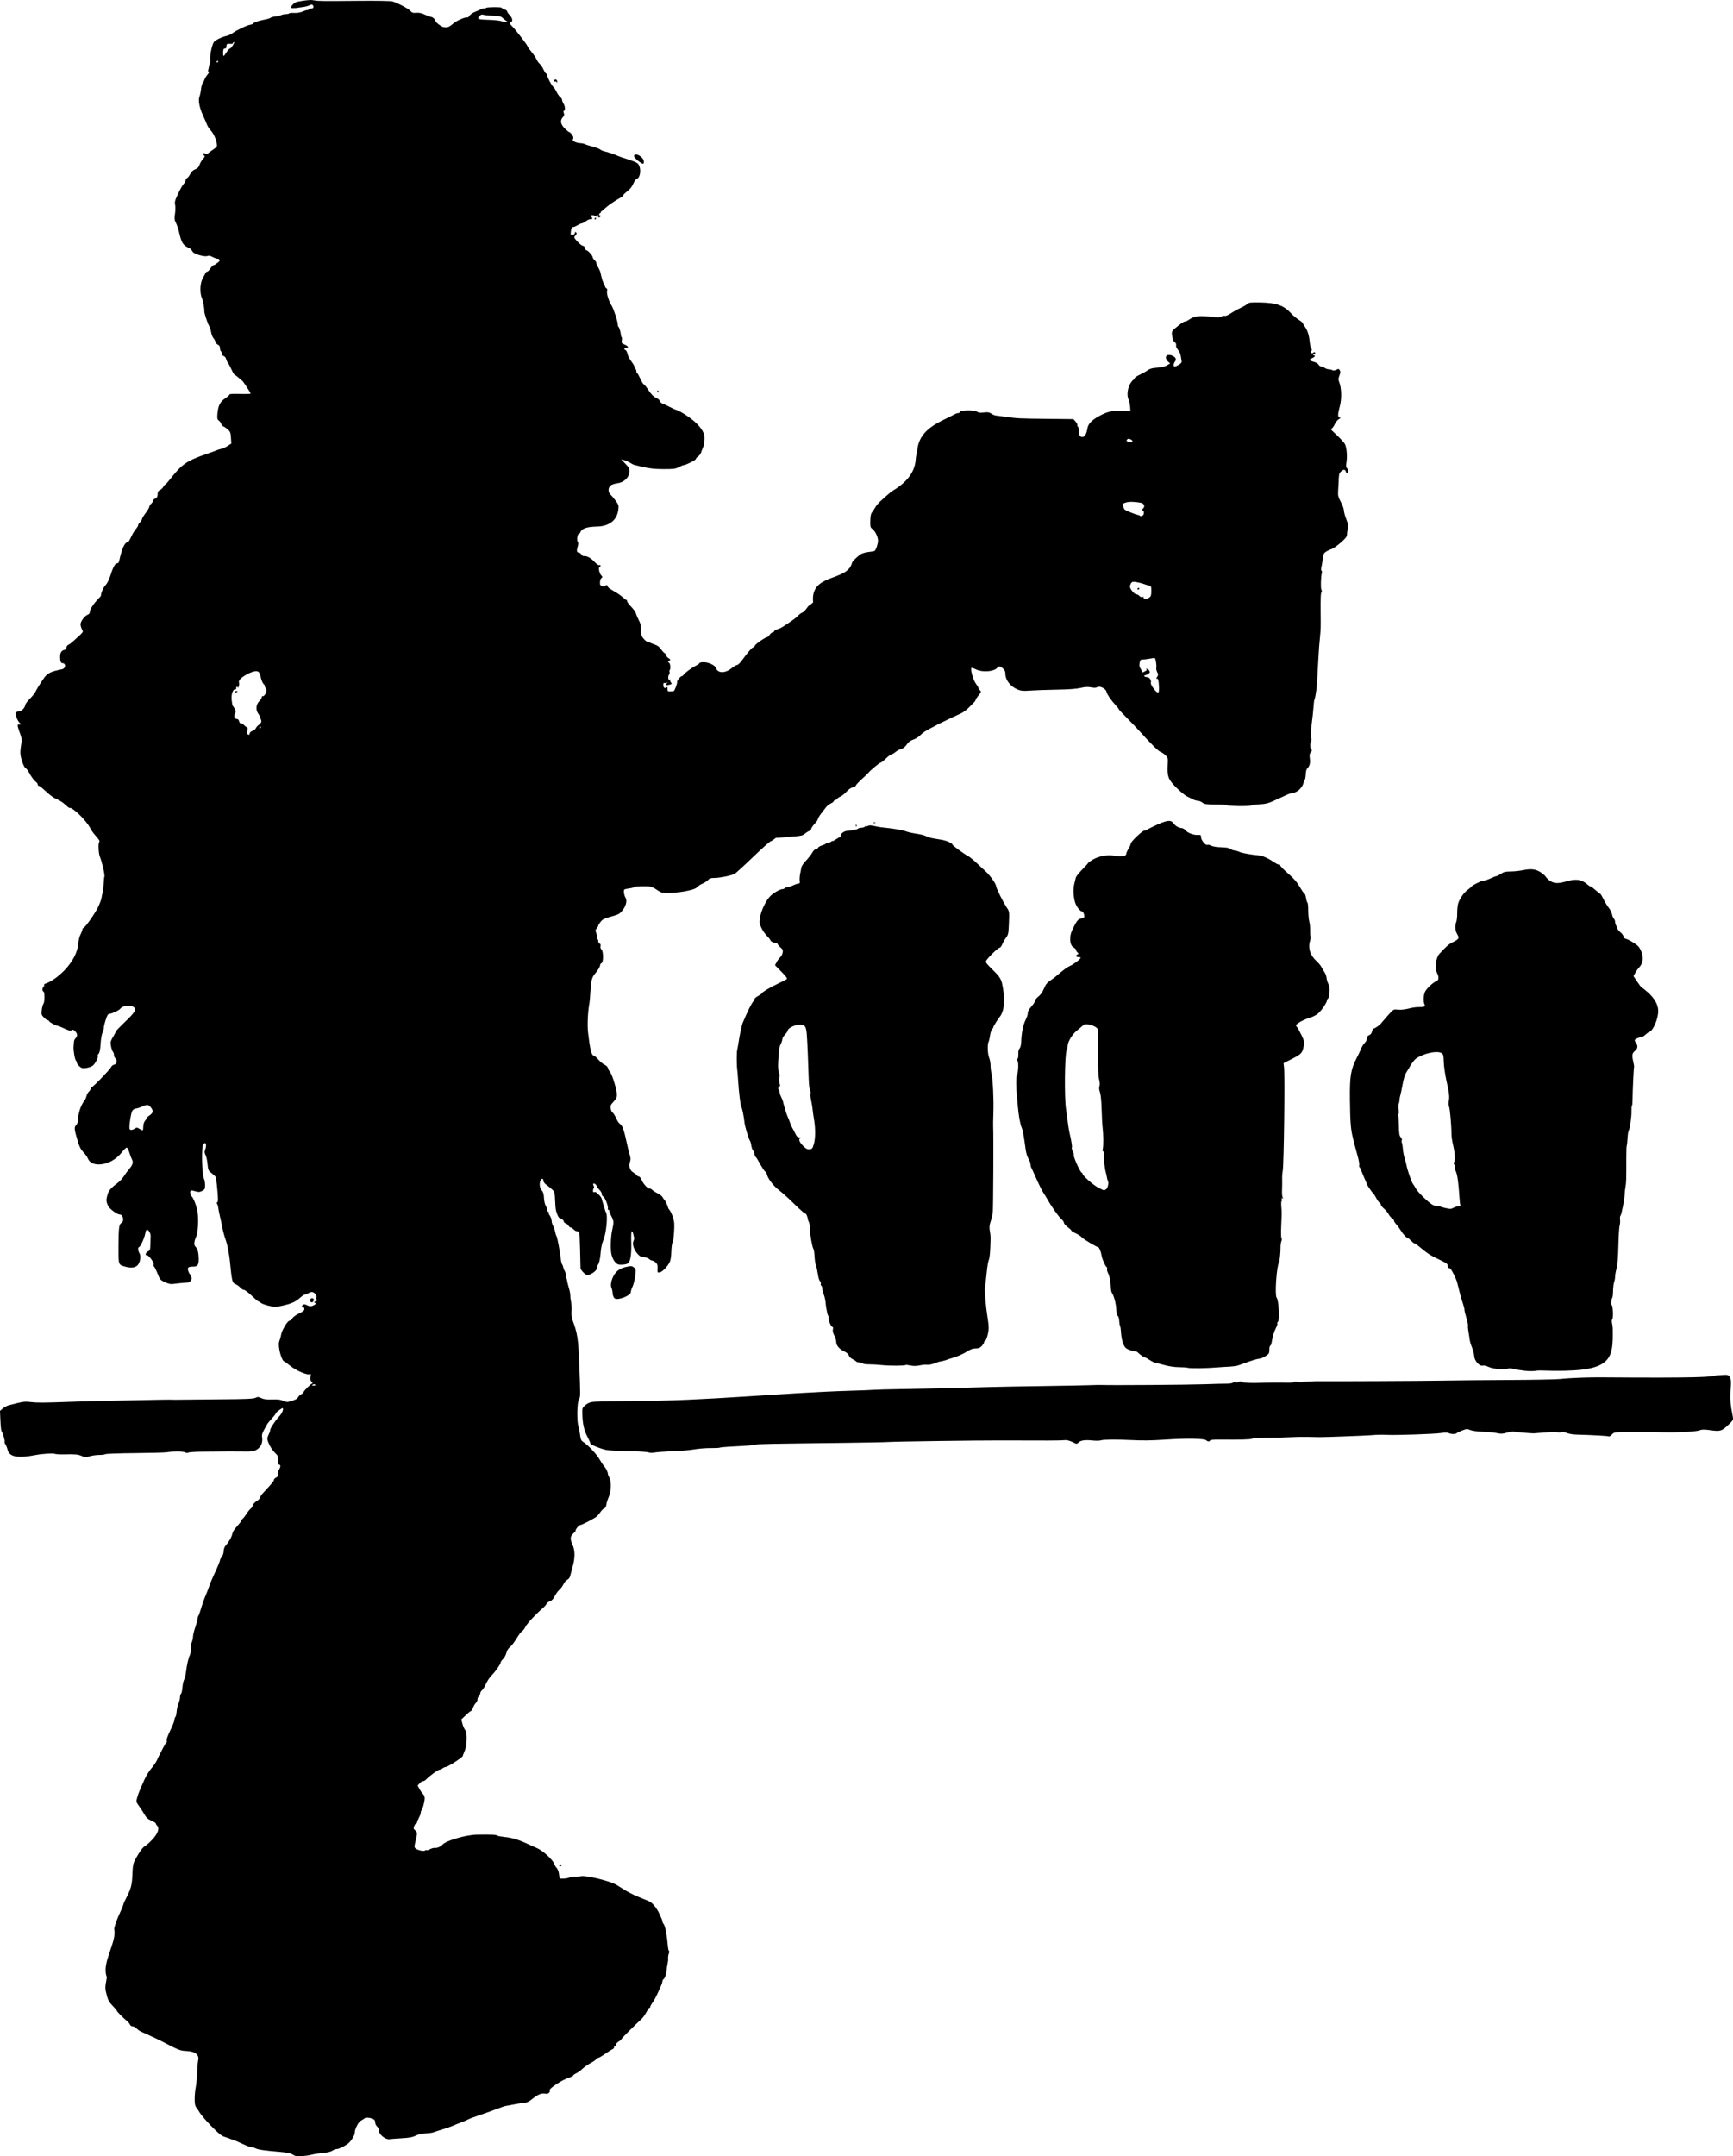
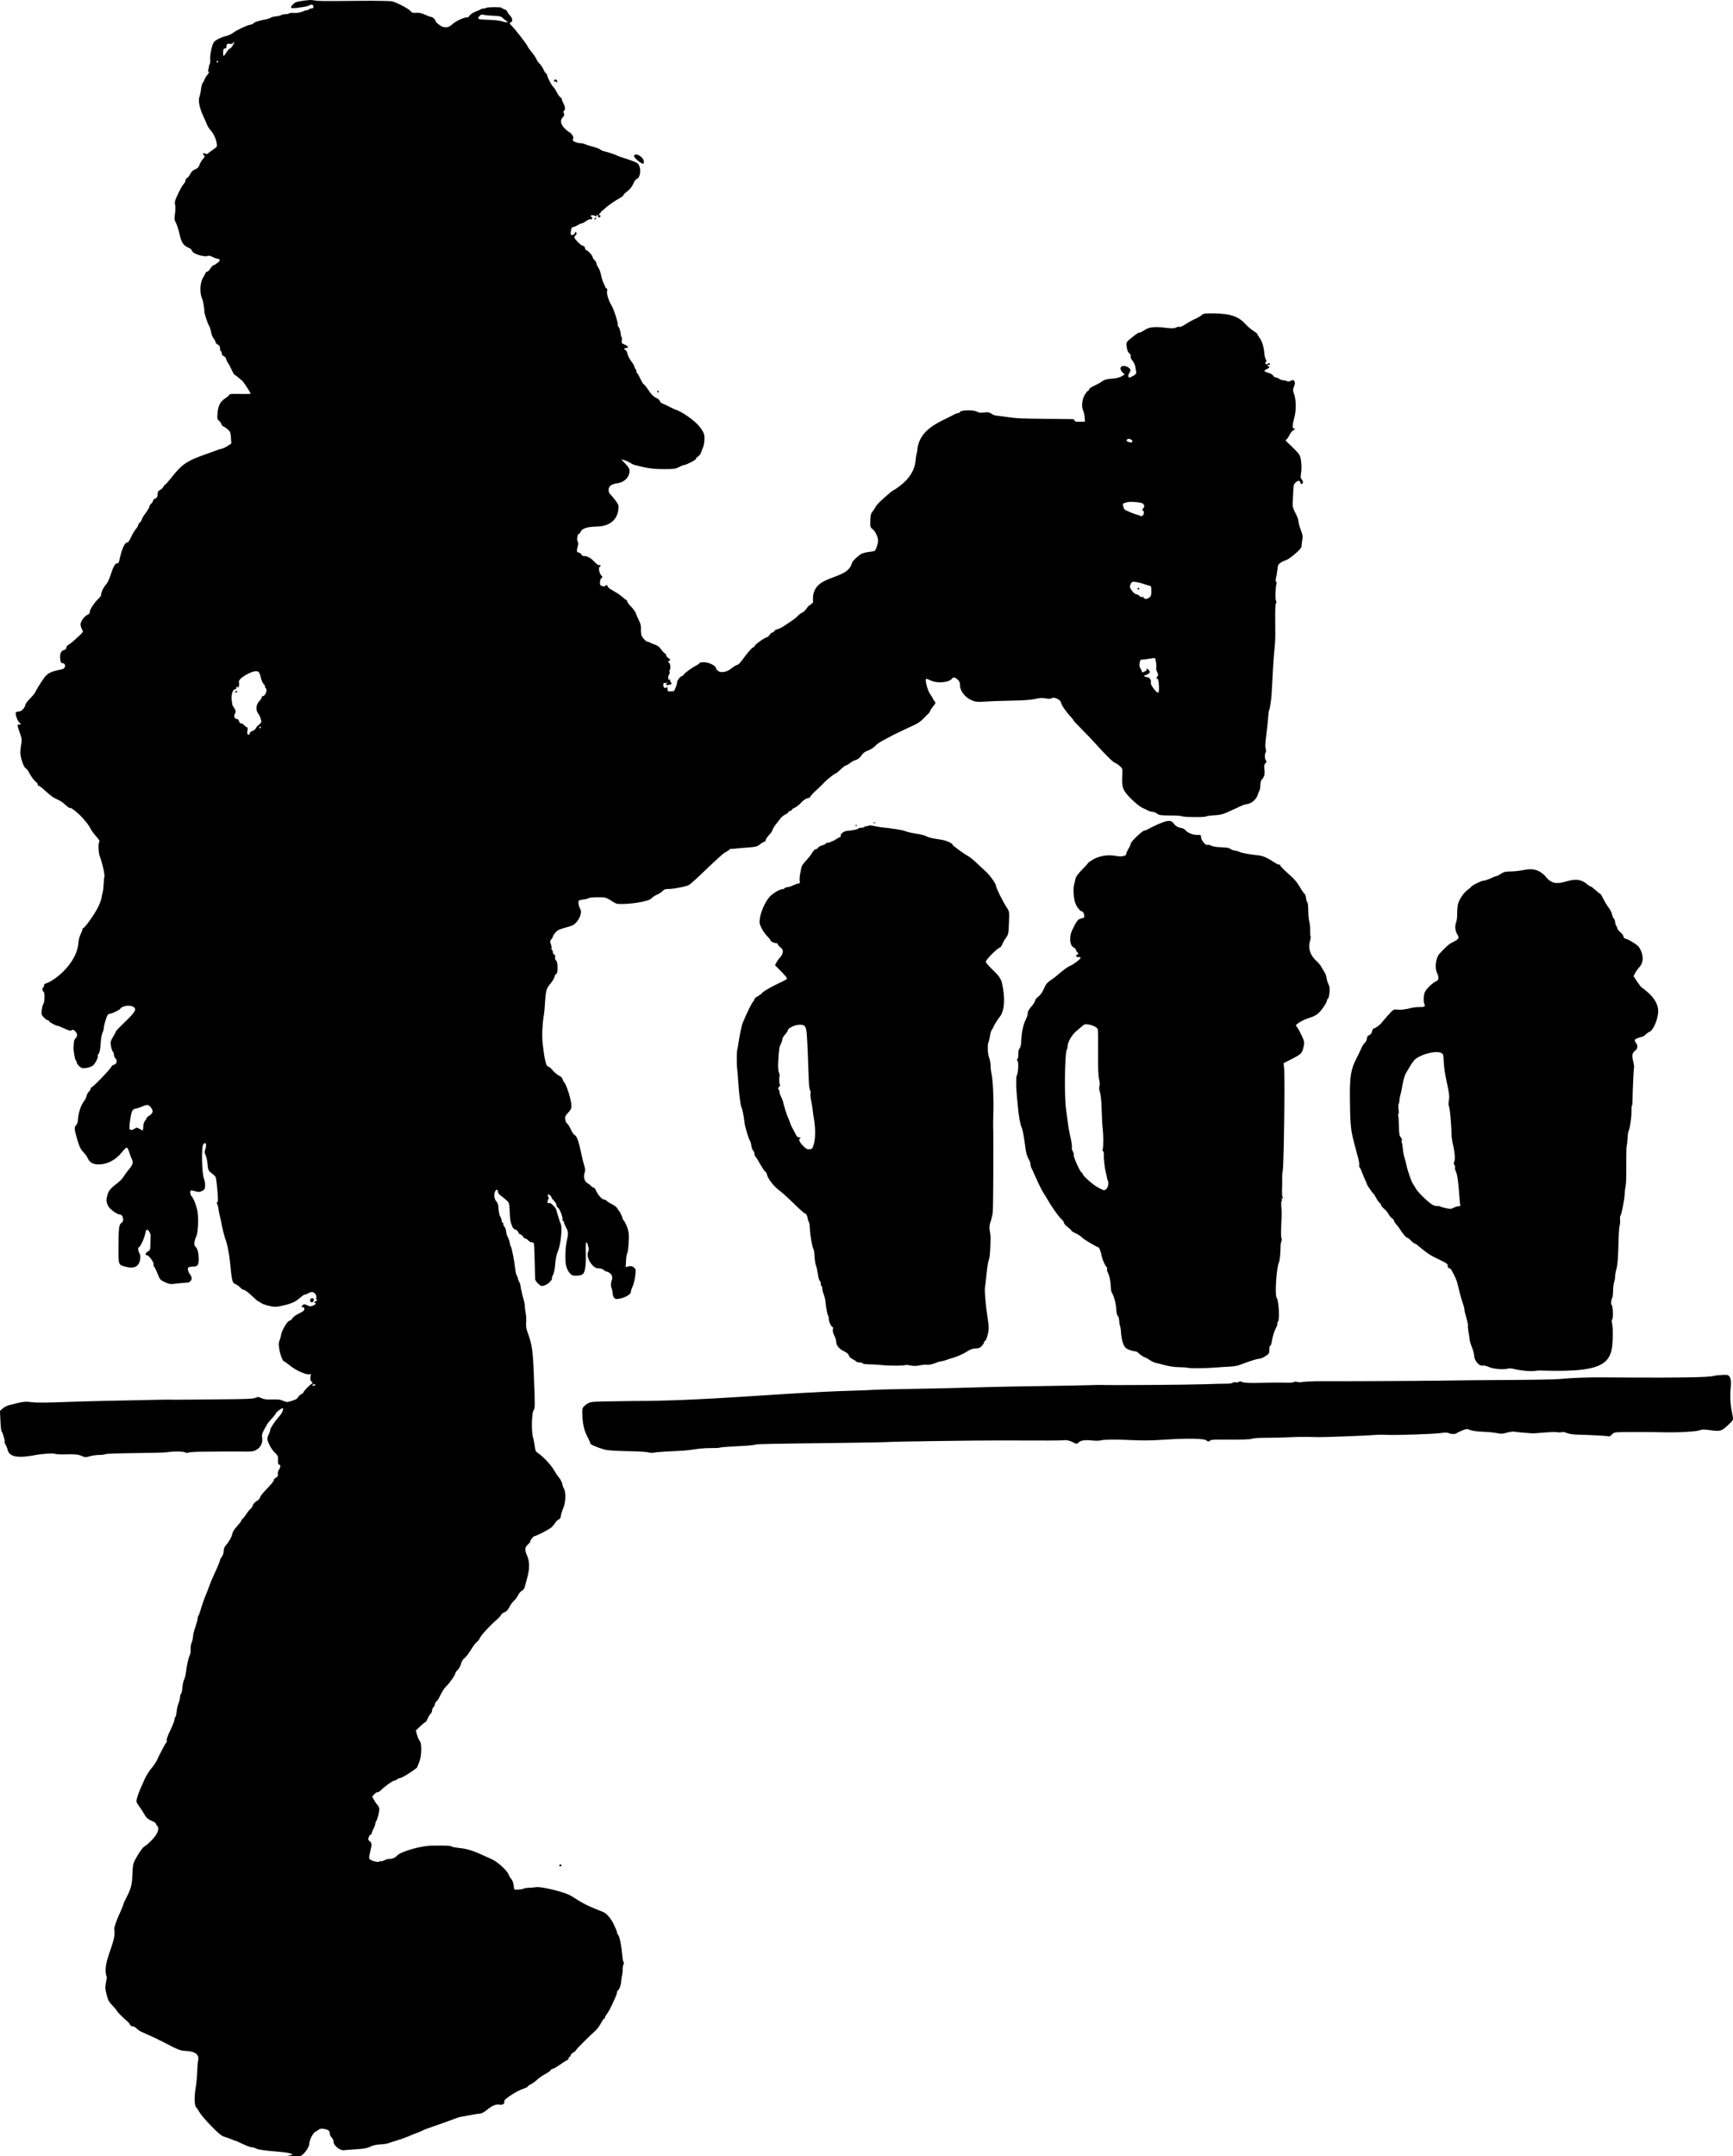
<svg xmlns="http://www.w3.org/2000/svg" xmlns:ns1="http://www.inkscape.org/namespaces/inkscape" xmlns:ns2="http://sodipodi.sourceforge.net/DTD/sodipodi-0.dtd" width="657.747mm" height="818.085mm" viewBox="0 0 657.747 818.085" version="1.1" id="svg7922" ns1:version="0.92.1 r15371" ns2:docname="beershadow.svg">
  <defs id="defs7916" />
  <ns2:namedview id="base" pagecolor="#ffffff" bordercolor="#666666" borderopacity="1.0" ns1:pageopacity="0.0" ns1:pageshadow="2" ns1:zoom="0.13995495" ns1:cx="696.6061" ns1:cy="2005.5733" ns1:document-units="mm" ns1:current-layer="layer1" showgrid="false" fit-margin-top="0" fit-margin-left="0" fit-margin-right="0" fit-margin-bottom="0" ns1:window-width="1366" ns1:window-height="706" ns1:window-x="-8" ns1:window-y="-8" ns1:window-maximized="1" />
  <g ns1:label="Layer 1" ns1:groupmode="layer" id="layer1" transform="translate(206.611,370.156)">
-     <path style="fill:#000000;stroke-width:0.353" d="m -95.488,447.298 c -0.853,-0.558 -2.067,-0.811 -5.115,-1.067 -5.691,-0.478 -8.118,-0.834 -9.001,-1.322 -0.424,-0.234 -1.114,-0.426 -1.533,-0.426 -0.419,0 -1.933,-0.556 -3.365,-1.235 -1.431,-0.679 -2.702,-1.235 -2.823,-1.235 -0.122,0 -0.722,-0.218 -1.333,-0.483 -0.611,-0.266 -1.808,-0.695 -2.658,-0.954 -1.212,-0.369 -2.308,-1.249 -5.068,-4.07 -1.937,-1.98 -3.923,-4.289 -4.415,-5.131 -0.491,-0.843 -1.142,-1.821 -1.447,-2.173 -0.641,-0.743 -0.649,-4.335 -0.017,-7.818 0.211,-1.164 0.434,-3.626 0.495,-5.472 0.061,-1.846 0.221,-3.781 0.354,-4.3 0.562,-2.194 -1.115,-3.527 -4.596,-3.65 -2.193,-0.078 -2.827,-0.33 -9.161,-3.643 -0.776,-0.406 -2.681,-1.313 -4.233,-2.015 -1.552,-0.702 -3.219,-1.459 -3.704,-1.68 -0.485,-0.222 -1.232,-0.763 -1.659,-1.202 -0.427,-0.439 -1.107,-0.799 -1.51,-0.799 -0.403,0 -0.839,-0.274 -0.967,-0.61 -0.129,-0.335 -0.645,-0.955 -1.147,-1.378 -1.656,-1.394 -3.889,-3.651 -3.889,-3.933 0,-0.152 -0.718,-1.004 -1.595,-1.894 -1.222,-1.24 -1.719,-2.096 -2.128,-3.667 -0.791,-3.037 -0.791,-3.061 -0.047,-7.145 -2.189,-5.422 3.854,-13.23 2.792,-18.163 -0.158,-0.498 1.031,-3.912 2.244,-6.442 0.655,-1.366 1.299,-3.033 1.431,-3.704 2.207,-4.367 3.019,-5.692 3.189,-9.916 0.163,-4.22 0.273,-4.85 1.135,-6.457 1.577,-2.94 2.828,-4.645 3.784,-5.156 0.497,-0.266 1.739,-1.385 2.759,-2.487 2.042,-2.206 2.722,-4.184 1.766,-5.139 -0.282,-0.282 -0.514,-0.667 -0.514,-0.854 0,-0.187 -0.677,-0.63 -1.504,-0.985 -1.591,-0.682 -2.118,-1.174 -3.04,-2.838 -0.314,-0.566 -1.112,-1.782 -1.775,-2.7 -1.158,-1.606 -1.188,-1.73 -0.794,-3.202 0.225,-0.842 0.705,-2.205 1.066,-3.028 0.361,-0.823 1.149,-2.608 1.751,-3.967 0.602,-1.358 1.783,-3.263 2.624,-4.233 0.841,-0.97 1.808,-2.399 2.147,-3.175 0.34,-0.776 0.795,-1.729 1.012,-2.117 0.217,-0.388 0.79,-1.499 1.273,-2.469 0.483,-0.97 1.036,-1.867 1.228,-1.993 0.192,-0.126 0.249,-0.49 0.126,-0.809 -0.131,-0.342 0.426,-1.904 1.36,-3.812 0.87,-1.778 1.582,-3.565 1.582,-3.971 0,-0.407 0.16,-0.899 0.355,-1.094 0.195,-0.195 0.413,-1.14 0.484,-2.099 0.071,-0.959 0.388,-2.335 0.704,-3.056 0.316,-0.721 0.575,-1.761 0.575,-2.311 0,-0.549 0.175,-1.174 0.389,-1.388 0.214,-0.214 0.453,-1.287 0.531,-2.385 0.078,-1.098 0.361,-2.423 0.628,-2.945 0.267,-0.522 0.592,-1.822 0.722,-2.889 0.34,-2.792 0.914,-5.333 1.436,-6.35 0.249,-0.485 0.396,-1.496 0.327,-2.247 -0.069,-0.751 0.106,-1.921 0.39,-2.601 0.284,-0.679 0.519,-1.732 0.524,-2.339 0.004,-0.607 0.4,-2.215 0.88,-3.573 0.48,-1.358 0.874,-2.8 0.875,-3.204 7.1e-4,-0.404 0.118,-0.852 0.261,-0.994 0.143,-0.143 0.525,-1.161 0.85,-2.264 0.628,-2.133 1.475,-4.504 2.227,-6.238 0.253,-0.582 0.732,-1.852 1.065,-2.822 0.333,-0.97 1.054,-2.716 1.601,-3.881 1.505,-3.203 2.464,-5.513 2.473,-5.954 0.004,-0.218 0.318,-0.793 0.698,-1.278 0.388,-0.496 0.693,-1.438 0.698,-2.153 0.005,-0.813 0.294,-1.59 0.802,-2.155 1.228,-1.366 2.25,-3.202 2.528,-4.539 0.104,-0.5 0.55,-1.321 0.991,-1.823 1.795,-2.043 2.39,-2.809 2.39,-3.075 0,-0.154 0.26,-0.495 0.577,-0.759 0.317,-0.263 0.978,-1.116 1.467,-1.895 0.49,-0.779 1.164,-1.611 1.499,-1.849 0.335,-0.238 0.706,-0.817 0.823,-1.287 0.118,-0.47 0.771,-1.182 1.451,-1.584 0.68,-0.401 1.237,-0.975 1.237,-1.275 0,-0.3 0.63,-1.218 1.4,-2.04 3.213,-3.431 3.891,-4.255 3.891,-4.723 0,-0.271 0.372,-0.662 0.827,-0.869 0.621,-0.283 0.787,-0.588 0.665,-1.226 -0.089,-0.467 0.094,-1.241 0.408,-1.72 0.694,-1.059 0.738,-1.953 0.095,-1.953 -0.341,0 -0.457,-0.473 -0.409,-1.676 0.059,-1.513 -0.061,-1.795 -1.24,-2.91 -1.289,-1.219 -2.814,-4.09 -2.814,-5.296 0,-0.341 0.237,-1.075 0.527,-1.631 0.29,-0.556 0.528,-1.272 0.529,-1.592 0.002,-0.685 1.859,-3.5 3.431,-5.201 1.058,-1.145 1.75,-2.737 1.36,-3.127 -0.233,-0.233 -2.673,1.61 -2.673,2.019 0,0.168 -0.644,0.993 -1.431,1.834 -0.787,0.841 -1.62,1.865 -1.852,2.276 -1.958,3.474 -2.077,3.799 -1.87,5.091 0.293,1.831 -0.528,3.606 -2.094,4.53 -1.099,0.648 -1.776,0.746 -4.864,0.7 -3.433,-0.051 -5.644,-0.043 -15.956,0.052 -2.534,0.024 -4.827,0.179 -5.096,0.345 -0.287,0.177 -0.788,0.139 -1.213,-0.092 -0.755,-0.411 -4.761,-0.437 -6.898,-0.046 -0.679,0.124 -6.108,0.271 -12.065,0.326 -5.957,0.055 -11.037,0.233 -11.289,0.396 -0.252,0.163 -1.331,0.301 -2.399,0.306 -1.067,0.005 -2.682,0.233 -3.589,0.507 -1.475,0.445 -1.791,0.434 -2.999,-0.105 -1.417,-0.632 -2.479,-0.727 -6.818,-0.611 -1.455,0.039 -3.005,-0.063 -3.443,-0.227 -0.711,-0.265 -4.785,-0.012 -7.14,0.445 -6.994,1.355 -10.167,0.741 -10.788,-2.086 -0.133,-0.603 -0.48,-1.462 -0.772,-1.907 -0.292,-0.445 -0.442,-0.898 -0.335,-1.006 0.238,-0.238 -0.774,-3.767 -1.151,-4.015 -0.147,-0.097 -0.342,-1.871 -0.432,-3.942 l -0.164,-3.766 1.03,-0.904 c 0.566,-0.497 1.611,-1.054 2.322,-1.238 5.409,-1.398 5.991,-1.484 8.206,-1.212 2.388,0.293 5.194,0.284 14.077,-0.049 3.007,-0.112 8.881,-0.278 13.053,-0.369 20.69,-0.448 25.633,-0.538 26.282,-0.481 0.388,0.034 2.134,0.036 3.881,0.004 1.746,-0.032 8.572,-0.096 15.169,-0.141 9.366,-0.064 12.203,-0.188 12.947,-0.568 0.831,-0.424 1.116,-0.409 2.231,0.121 0.957,0.454 2.005,0.582 4.163,0.507 2.17,-0.075 3.184,0.05 4.093,0.504 0.665,0.332 1.538,0.517 1.94,0.411 2.543,-0.67 3.354,-1.053 3.733,-1.761 0.235,-0.439 0.807,-0.971 1.27,-1.182 0.464,-0.211 0.843,-0.553 0.843,-0.759 0,-0.431 2.564,-3.024 3.198,-3.235 0.294,-0.098 0.235,-0.33 -0.19,-0.755 -0.464,-0.464 -0.556,-0.92 -0.378,-1.871 0.172,-0.917 0.124,-1.188 -0.177,-1.002 -0.953,0.589 -5.159,-1.183 -7.69,-3.24 -1.036,-0.842 -1.989,-1.533 -2.117,-1.534 -0.54,-0.005 -1.498,-2.346 -1.853,-4.528 -0.293,-1.803 -0.28,-2.596 0.059,-3.408 0.242,-0.582 0.508,-1.535 0.59,-2.117 0.231,-1.646 2.364,-5.275 3.172,-5.398 0.384,-0.058 0.901,-0.484 1.148,-0.945 0.247,-0.461 1.376,-1.279 2.51,-1.817 1.648,-0.783 2.048,-1.133 1.997,-1.75 -0.039,-0.47 -0.242,-0.703 -0.519,-0.596 -0.6,0.23 -0.586,-0.412 0.021,-0.915 0.357,-0.296 0.759,-0.254 1.606,0.168 0.936,0.467 1.308,0.49 2.17,0.133 1.103,-0.457 1.324,-0.885 0.599,-1.157 -0.26,-0.098 -0.091,-0.303 0.413,-0.5 0.532,-0.208 0.704,-0.428 0.456,-0.581 -0.219,-0.135 -0.313,-0.466 -0.21,-0.736 0.267,-0.696 -0.442,-1.868 -1.294,-2.138 -0.424,-0.135 -1.076,0 -1.575,0.329 -0.469,0.307 -1.072,0.558 -1.34,0.558 -0.268,0 -0.869,0.335 -1.335,0.746 -1.833,1.612 -3.043,2.324 -4.905,2.883 -2.109,0.634 -4.453,1.091 -5.292,1.033 -1.811,-0.126 -4.39,-0.844 -5.263,-1.466 -0.561,-0.399 -1.103,-0.726 -1.205,-0.726 -0.102,0 -1.186,-0.953 -2.41,-2.117 -1.223,-1.164 -2.506,-2.117 -2.849,-2.117 -0.344,0 -0.96,-0.385 -1.37,-0.856 -0.409,-0.471 -1.187,-1.04 -1.728,-1.264 -1.355,-0.561 -1.431,-0.865 -2.249,-8.993 -0.098,-0.97 -0.239,-2.002 -0.314,-2.293 -0.075,-0.291 -0.262,-1.323 -0.416,-2.293 -0.154,-0.97 -0.582,-2.581 -0.952,-3.58 -0.369,-0.999 -0.896,-2.983 -1.171,-4.41 -0.275,-1.426 -0.679,-3.308 -0.899,-4.181 -0.219,-0.873 -0.483,-2.223 -0.586,-2.999 -0.103,-0.776 -0.335,-1.594 -0.515,-1.818 -0.21,-0.26 -0.176,-0.457 0.094,-0.547 0.325,-0.108 0.333,-1.169 0.035,-4.615 -0.213,-2.461 -0.52,-4.712 -0.682,-5.002 -0.162,-0.29 -0.837,-0.927 -1.499,-1.416 -1.275,-0.941 -1.317,-1.044 -1.628,-4.044 -0.109,-1.056 -0.425,-2.357 -0.701,-2.891 -0.37,-0.715 -0.409,-1.215 -0.151,-1.896 0.73,-1.92 0.292,-3.317 -0.675,-2.151 -0.807,0.973 -0.558,11.623 0.31,13.245 0.2,0.375 0.364,1.402 0.364,2.283 0,1.441 -0.112,1.659 -1.116,2.179 -0.913,0.472 -1.353,0.506 -2.422,0.185 -0.719,-0.215 -1.487,-0.391 -1.707,-0.391 -0.571,0 -0.495,1.618 0.103,2.216 0.692,0.692 1.595,2.872 2.151,5.192 0.585,2.44 0.393,8.396 -0.322,9.973 -0.875,1.933 -1.019,3.285 -0.412,3.891 0.852,0.852 1.248,2.221 1.299,4.496 0.056,2.463 -0.385,3.159 -1.999,3.159 -1.859,0 -2.305,0.295 -2.052,1.36 0.122,0.513 0.419,1.171 0.661,1.463 0.798,0.959 0.932,2.01 0.334,2.609 -0.311,0.311 -0.674,0.576 -0.806,0.588 -0.132,0.012 -1.033,0.082 -2.003,0.156 -0.97,0.074 -2.51,0.239 -3.422,0.366 -1.339,0.186 -2.017,0.065 -3.528,-0.632 -1.75,-0.807 -1.926,-1.007 -2.743,-3.121 -0.48,-1.242 -1.077,-2.47 -1.326,-2.728 -0.249,-0.258 -0.365,-0.612 -0.258,-0.786 0.431,-0.698 -2.093,-4.033 -2.747,-3.629 -0.183,0.113 -0.277,-0.091 -0.209,-0.454 0.068,-0.363 0.48,-0.816 0.916,-1.007 0.695,-0.306 0.798,-0.63 0.844,-2.646 0.029,-1.264 0.072,-2.615 0.096,-3.003 0.078,-1.251 -0.955,-2.843 -1.591,-2.45 -0.133,0.082 -0.35,0.746 -0.483,1.476 -0.301,1.652 -1.858,5.031 -2.318,5.031 -0.501,0 -0.418,1.495 0.128,2.303 0.692,1.023 0.332,3.487 -0.666,4.564 -0.913,0.986 -2.511,1.168 -4.76,0.543 -2.581,-0.717 -2.533,-0.571 -2.509,-7.61 0.025,-7.107 0.201,-8.484 1.155,-8.995 1.123,-0.601 0.605,-3.153 -0.64,-3.153 -1.03,0 -3.909,-2.121 -4.452,-3.279 -0.766,-1.634 -0.804,-2.335 -0.227,-4.256 0.503,-1.675 1.198,-2.46 4.229,-4.774 0.608,-0.464 1.52,-1.496 2.026,-2.293 0.507,-0.797 1.337,-1.925 1.846,-2.507 1.427,-1.633 1.773,-2.701 1.207,-3.724 -0.263,-0.474 -0.726,-1.696 -1.029,-2.715 -0.303,-1.019 -0.749,-1.852 -0.99,-1.852 -0.241,0 -1.07,0.802 -1.842,1.783 -2.184,2.773 -5.349,4.5 -8.46,4.616 -2.238,0.083 -3.811,-0.711 -4.428,-2.237 -0.259,-0.64 -1.035,-1.731 -1.725,-2.425 -0.91,-0.915 -1.472,-1.982 -2.044,-3.881 -1.424,-4.725 -1.527,-5.569 -0.766,-6.277 0.369,-0.344 0.689,-1.09 0.712,-1.658 0.12,-3.03 1.107,-6.011 2.621,-7.912 0.232,-0.291 0.535,-1.005 0.674,-1.587 0.139,-0.582 0.557,-1.342 0.929,-1.689 0.372,-0.347 0.677,-0.863 0.677,-1.147 0,-0.283 0.119,-0.478 0.265,-0.433 0.388,0.122 6.978,-6.671 7.427,-7.656 0.21,-0.462 0.749,-0.891 1.196,-0.955 0.994,-0.141 1.307,-1.706 0.479,-2.394 -0.301,-0.25 -0.547,-0.8 -0.547,-1.222 0,-0.423 -0.131,-0.919 -0.291,-1.103 -0.608,-0.699 -1.192,-3.256 -0.932,-4.077 0.147,-0.464 0.641,-1.436 1.098,-2.16 0.457,-0.724 0.83,-1.459 0.83,-1.634 0,-0.175 1.51,-1.761 3.354,-3.525 3.75,-3.585 4.487,-4.708 3.644,-5.551 -1.131,-1.131 -4.505,-0.834 -5.34,0.471 -0.327,0.51 -3.145,1.853 -3.889,1.853 -0.278,0 -0.656,0.198 -0.84,0.441 -0.473,0.624 -1.516,4.073 -1.516,5.013 0,0.433 -0.228,1.248 -0.507,1.812 -0.279,0.563 -0.591,2.435 -0.695,4.16 -0.126,2.101 -0.367,3.333 -0.729,3.733 -0.297,0.328 -0.454,0.683 -0.348,0.789 0.386,0.386 -1.003,3.13 -1.913,3.779 -0.515,0.367 -1.648,0.764 -2.518,0.883 -1.356,0.185 -1.718,0.092 -2.551,-0.655 -0.534,-0.479 -0.97,-1.107 -0.97,-1.396 0,-0.289 -0.137,-0.61 -0.305,-0.714 -0.411,-0.254 -1.06,-4.001 -0.921,-5.321 0.061,-0.582 0.124,-1.404 0.14,-1.827 0.016,-0.423 0.236,-0.978 0.489,-1.235 0.907,-0.918 0.942,-1.671 0.121,-2.626 -0.653,-0.759 -0.931,-0.866 -1.486,-0.571 -0.532,0.283 -1.152,0.138 -2.8,-0.653 -1.164,-0.559 -2.333,-1.019 -2.598,-1.021 -0.647,-0.006 -3.223,-1.472 -3.223,-1.833 0,-0.158 -0.208,-0.288 -0.463,-0.288 -0.255,0 -0.913,-0.469 -1.462,-1.043 -0.912,-0.952 -0.98,-1.2 -0.784,-2.86 0.118,-0.999 0.392,-2.03 0.609,-2.291 0.525,-0.633 0.551,-4.495 0.03,-4.668 -0.494,-0.165 -0.528,-1.365 -0.047,-1.662 0.194,-0.12 0.353,-0.658 0.353,-1.197 4.34,-1.2 12.441,-8.237 12.931,-15.532 0.062,-1.051 0.432,-2.525 0.823,-3.274 0.391,-0.749 0.71,-1.596 0.71,-1.881 0,-0.285 0.14,-0.518 0.31,-0.518 0.55,0 4.318,-5.299 5.571,-7.834 0.668,-1.352 1.282,-2.961 1.364,-3.574 0.082,-0.614 0.286,-1.592 0.453,-2.174 0.167,-0.582 0.339,-2.081 0.381,-3.331 0.042,-1.25 0.157,-2.403 0.256,-2.563 0.301,-0.487 -0.769,-5.279 -1.717,-7.688 -0.513,-1.305 -0.672,-4.982 -0.238,-5.504 0.28,-0.337 0.023,-0.836 -1.015,-1.972 -0.765,-0.836 -1.651,-1.996 -1.971,-2.578 -1.008,-1.836 -1.413,-2.407 -3.041,-4.285 -1.786,-2.06 -4.737,-4.442 -5.079,-4.1 -0.124,0.124 -0.818,-0.338 -1.542,-1.026 -1.223,-1.162 -2.013,-1.662 -4.331,-2.738 -0.494,-0.229 -1.685,-1.122 -2.646,-1.984 -2.704,-2.424 -2.958,-2.624 -3.335,-2.624 -0.194,0 -0.353,-0.229 -0.353,-0.509 0,-0.28 -0.314,-0.729 -0.698,-0.998 -0.722,-0.506 -1.919,-2.163 -2.816,-3.9 -0.283,-0.549 -0.796,-1.148 -1.139,-1.331 -0.356,-0.191 -0.945,-1.39 -1.372,-2.798 -0.732,-2.41 -0.751,-3.161 -0.174,-6.914 0.158,-1.029 0.028,-1.963 -0.442,-3.175 -0.366,-0.944 -0.771,-2.154 -0.9,-2.687 -0.202,-0.84 -0.126,-0.972 0.567,-0.982 0.798,-0.012 0.798,-0.013 0.087,-0.617 -0.822,-0.698 -1.784,-3.342 -1.427,-3.919 0.133,-0.215 0.646,-0.39 1.14,-0.39 0.966,0 2.34,-1.42 2.42,-2.499 0.025,-0.343 0.805,-1.389 1.732,-2.325 0.927,-0.936 1.832,-2.02 2.01,-2.408 0.477,-1.041 1.721,-3.071 3.204,-5.229 1.436,-2.09 2.54,-2.65 7.027,-3.569 1.452,-0.297 1.537,-2.314 0.098,-2.314 -0.56,0 -0.849,-0.828 -0.849,-2.431 0,-1.492 0.556,-2.392 1.587,-2.57 0.42,-0.072 0.752,-0.45 0.821,-0.933 0.064,-0.446 0.381,-0.908 0.706,-1.025 0.325,-0.117 1.066,-0.644 1.648,-1.171 4.46,-4.035 4.121,-3.584 3.532,-4.698 -0.294,-0.556 -0.534,-1.414 -0.534,-1.907 0,-1.108 1.54,-3.188 2.68,-3.622 0.56,-0.213 0.847,-0.601 0.847,-1.143 0,-0.872 1.609,-3.316 3.247,-4.932 0.543,-0.535 0.987,-1.091 0.988,-1.235 0.008,-1.054 0.908,-3.092 1.743,-3.946 0.586,-0.599 1.319,-2.026 1.764,-3.433 1.077,-3.404 1.873,-4.886 2.593,-4.827 0.391,0.032 0.677,-0.282 0.803,-0.882 0.972,-4.615 2.091,-7.105 3.194,-7.105 0.318,0 0.645,-0.53 1.74,-2.819 0.324,-0.677 0.968,-1.682 1.431,-2.232 0.463,-0.55 0.842,-1.202 0.842,-1.448 0,-0.246 0.318,-0.735 0.706,-1.086 0.388,-0.351 0.706,-0.859 0.706,-1.128 0,-0.269 0.635,-1.331 1.411,-2.359 0.776,-1.028 1.411,-2.108 1.411,-2.4 0,-0.292 0.318,-0.818 0.706,-1.169 0.388,-0.351 0.706,-0.857 0.706,-1.124 0,-0.267 0.278,-0.588 0.617,-0.713 0.844,-0.312 1.135,-0.811 1.141,-1.962 0.004,-0.685 0.257,-1.093 0.849,-1.362 0.464,-0.211 1.046,-0.764 1.294,-1.227 0.248,-0.464 0.569,-0.843 0.712,-0.843 0.144,0 1.1,-1.072 2.126,-2.381 4.24,-5.413 6.103,-6.678 13.722,-9.308 1.649,-0.569 3.316,-1.176 3.704,-1.348 0.388,-0.172 1.182,-0.414 1.764,-0.538 0.582,-0.124 1.671,-0.626 2.42,-1.117 l 1.362,-0.891 -0.141,-2.215 c -0.122,-1.923 -0.279,-2.336 -1.186,-3.135 -0.575,-0.506 -1.314,-1.011 -1.644,-1.124 -0.33,-0.112 -0.71,-0.553 -0.844,-0.979 -0.135,-0.427 -0.553,-0.992 -0.929,-1.257 -0.576,-0.405 -0.66,-0.796 -0.529,-2.469 0.247,-3.159 0.98,-4.645 2.945,-5.97 0.946,-0.638 1.683,-1.305 1.638,-1.483 -0.048,-0.188 1.619,-0.269 3.969,-0.195 2.228,0.071 4.052,0.009 4.052,-0.137 0,-0.321 -2.908,-4.744 -3.214,-4.887 -0.119,-0.056 -0.743,-0.572 -1.386,-1.147 -0.644,-0.575 -1.296,-1.045 -1.45,-1.045 -0.153,0 -0.695,-0.913 -1.203,-2.028 -0.508,-1.116 -1.126,-2.267 -1.374,-2.558 -0.248,-0.291 -0.549,-0.947 -0.67,-1.457 -0.122,-0.515 -0.535,-1.01 -0.929,-1.113 -0.417,-0.109 -0.709,-0.481 -0.709,-0.903 0,-0.395 -0.159,-0.816 -0.353,-0.936 -0.194,-0.12 -0.353,-0.647 -0.353,-1.172 0,-0.65 -0.252,-1.065 -0.792,-1.302 -0.435,-0.192 -0.848,-0.666 -0.917,-1.054 -0.069,-0.388 -0.41,-1.023 -0.759,-1.411 -0.348,-0.388 -0.749,-1.416 -0.891,-2.285 -0.142,-0.869 -0.472,-1.906 -0.733,-2.304 -0.556,-0.849 -1.94,-5.046 -1.849,-5.608 0.106,-0.65 -0.439,-3.871 -0.781,-4.619 -1.081,-2.366 -0.892,-6.303 0.397,-8.308 0.306,-0.475 0.658,-1.142 0.783,-1.481 0.125,-0.34 0.431,-0.619 0.679,-0.622 0.249,-0.002 0.811,-0.558 1.249,-1.235 0.438,-0.677 0.961,-1.23 1.161,-1.23 0.2,0 0.556,-0.164 0.791,-0.365 0.234,-0.201 0.728,-0.573 1.097,-0.828 0.751,-0.518 0.494,-1.276 -0.433,-1.276 -0.331,0 -1.164,-0.301 -1.851,-0.67 -0.776,-0.416 -1.446,-0.56 -1.767,-0.38 -0.903,0.505 -4.96,-0.552 -5.672,-1.478 -0.349,-0.453 -0.638,-0.904 -0.642,-1.003 -0.004,-0.098 -0.469,-0.383 -1.033,-0.632 -1.924,-0.852 -2.65,-1.948 -3.353,-5.063 -0.366,-1.62 -0.983,-3.556 -1.372,-4.303 -0.616,-1.183 -0.665,-1.64 -0.377,-3.566 0.182,-1.215 0.202,-2.703 0.046,-3.306 -0.212,-0.817 -0.094,-1.526 0.463,-2.784 1.212,-2.737 2.149,-4.461 2.846,-5.238 0.36,-0.401 0.654,-1.001 0.654,-1.334 0,-0.333 0.245,-0.7 0.544,-0.815 0.299,-0.115 0.852,-0.813 1.229,-1.552 0.462,-0.906 1.072,-1.483 1.873,-1.772 0.877,-0.317 1.305,-0.762 1.634,-1.701 0.245,-0.699 0.864,-1.728 1.375,-2.287 0.629,-0.688 0.786,-1.068 0.488,-1.176 -0.243,-0.088 -0.441,-0.39 -0.441,-0.672 0,-0.397 0.154,-0.43 0.681,-0.148 0.491,0.263 0.811,0.242 1.147,-0.076 0.256,-0.242 1.149,-0.905 1.985,-1.473 1.475,-1.002 1.513,-1.075 1.281,-2.469 -0.287,-1.726 -1.247,-3.703 -2.404,-4.951 -0.466,-0.503 -1.041,-1.426 -1.278,-2.052 -0.236,-0.625 -0.874,-2.089 -1.416,-3.254 -1.431,-3.072 -1.965,-5.794 -1.428,-7.282 0.235,-0.651 0.51,-1.978 0.61,-2.948 0.101,-0.97 0.387,-2.002 0.637,-2.293 0.25,-0.291 0.563,-0.887 0.696,-1.325 0.133,-0.438 0.643,-1.271 1.131,-1.852 0.489,-0.581 0.698,-1.056 0.464,-1.056 -0.278,0 -0.341,-0.275 -0.182,-0.794 0.134,-0.437 0.253,-1.032 0.266,-1.323 0.012,-0.291 0.149,-0.692 0.304,-0.89 0.155,-0.199 0.228,-0.992 0.162,-1.764 -0.151,-1.768 0.749,-5.793 1.474,-6.597 0.689,-0.764 3.068,-1.896 4.685,-2.23 0.677,-0.14 1.709,-0.608 2.293,-1.04 1.594,-1.181 5.238,-2.925 6.673,-3.194 0.697,-0.131 1.268,-0.367 1.268,-0.524 0,-0.285 1.497,-0.854 3.175,-1.206 0.485,-0.102 1.358,-0.288 1.94,-0.413 0.582,-0.125 1.245,-0.374 1.473,-0.554 0.228,-0.18 1.062,-0.391 1.853,-0.47 0.791,-0.079 1.745,-0.307 2.12,-0.508 0.375,-0.201 1.159,-0.365 1.742,-0.365 0.583,0 1.138,-0.125 1.232,-0.277 0.094,-0.152 0.963,-0.231 1.93,-0.176 1.159,0.067 2.311,-0.135 3.377,-0.592 0.89,-0.382 1.619,-0.588 1.619,-0.459 0,0.129 0.191,0.044 0.423,-0.189 0.233,-0.233 0.7,-0.423 1.038,-0.423 0.82,0 1.164,-0.623 0.672,-1.216 -0.335,-0.404 -0.553,-0.402 -1.38,0.011 -0.54,0.269 -1.684,0.562 -2.543,0.651 -0.858,0.088 -1.561,0.18 -1.561,0.204 0,0.142 -2.516,0.254 -2.73,0.122 -0.455,-0.281 0.786,-1.802 1.777,-2.179 0.8,-0.305 3.172,-0.676 5.363,-0.839 0.291,-0.022 1.085,0.057 1.764,0.174 1.518,0.263 2.934,0.275 17.11,0.145 6.209,-0.057 11.765,0.039 12.347,0.213 2.048,0.611 6.052,2.722 6.804,3.587 0.634,0.73 1.01,0.853 2.27,0.743 1.069,-0.093 2.034,0.115 3.307,0.715 0.989,0.465 2.036,0.846 2.327,0.846 0.577,0 1.696,1.081 1.696,1.637 0,0.409 2.059,1.993 2.822,2.171 1.547,0.36 2.242,0.128 3.862,-1.292 1.289,-1.129 4.821,-2.642 5.373,-2.301 0.142,0.088 0.517,-0.234 0.832,-0.715 0.315,-0.481 1.314,-1.148 2.22,-1.481 0.906,-0.333 1.798,-0.738 1.982,-0.9 0.184,-0.162 0.674,-0.294 1.088,-0.294 0.414,0 0.873,-0.119 1.02,-0.265 0.327,-0.324 5.846,-0.356 5.847,-0.035 3.5e-4,0.127 0.477,0.396 1.059,0.599 0.582,0.203 1.058,0.55 1.058,0.772 0,0.222 0.425,0.854 0.946,1.405 1.144,1.213 1.317,2.431 0.393,2.773 -0.603,0.223 -0.552,0.36 0.545,1.467 1.425,1.438 5.877,7.233 5.877,7.649 0,0.158 0.657,1.078 1.46,2.045 0.803,0.967 1.663,2.237 1.911,2.823 0.248,0.586 0.804,1.38 1.237,1.764 0.432,0.384 1.088,1.373 1.457,2.198 0.369,0.825 0.822,1.499 1.007,1.499 0.185,0 0.336,0.256 0.336,0.57 0,0.713 1.788,4.099 2.356,4.463 0.232,0.148 0.789,1.005 1.238,1.904 0.449,0.899 1.094,1.808 1.433,2.02 0.34,0.212 0.618,0.625 0.619,0.918 7.1e-4,0.293 0.282,1.009 0.625,1.591 0.625,1.061 0.663,2.646 0.064,2.646 -0.191,0 -0.191,0.339 3.5e-4,0.841 0.246,0.648 0.163,1.01 -0.362,1.573 -1.138,1.222 -0.881,2.71 0.744,4.303 0.784,0.768 1.567,1.397 1.74,1.397 0.173,0 0.629,0.442 1.013,0.981 0.5,0.702 0.604,1.149 0.367,1.573 -0.26,0.465 -0.121,0.699 0.648,1.088 0.539,0.273 1.486,0.506 2.104,0.519 0.618,0.013 1.416,0.179 1.772,0.37 0.356,0.191 1.676,0.612 2.932,0.936 1.257,0.324 2.523,0.802 2.814,1.061 0.291,0.26 1.005,0.579 1.587,0.709 1.422,0.319 4.081,1.21 4.887,1.638 0.359,0.191 2.026,0.772 3.704,1.292 1.678,0.52 3.432,1.215 3.898,1.544 1.663,1.178 1.472,5.531 -0.268,6.089 -0.318,0.102 -0.875,0.908 -1.238,1.791 -0.436,1.062 -1.212,2.028 -2.293,2.853 -0.899,0.686 -1.555,1.345 -1.458,1.464 0.097,0.119 -0.379,0.528 -1.058,0.909 -2.369,1.328 -4.771,2.985 -5.907,4.074 -0.63,0.604 -1.265,1.136 -1.411,1.184 -0.146,0.048 -0.226,0.206 -0.178,0.351 0.049,0.146 -0.071,0.265 -0.265,0.265 -0.194,0 -0.353,0.247 -0.353,0.55 0,0.302 0.157,0.453 0.349,0.334 0.202,-0.125 0.258,0.021 0.133,0.347 -0.238,0.62 -1.064,0.505 -0.923,-0.129 0.049,-0.218 -0.07,-0.397 -0.265,-0.397 -0.194,0 -0.355,0.198 -0.358,0.441 -0.004,0.288 -0.095,0.313 -0.265,0.071 -0.319,-0.455 -1.847,-0.586 -1.847,-0.158 0,0.171 0.161,0.41 0.359,0.532 0.498,0.308 0.028,0.967 -0.535,0.751 -0.252,-0.097 -0.981,0.21 -1.62,0.682 -0.639,0.472 -1.366,0.857 -1.614,0.857 -0.249,0 -0.972,0.317 -1.607,0.704 -0.635,0.387 -1.412,0.705 -1.726,0.706 -0.384,0.001 -0.64,0.425 -0.781,1.291 -0.115,0.709 -0.136,1.409 -0.046,1.554 0.285,0.462 1.574,-0.081 1.574,-0.663 0,-0.428 0.097,-0.462 0.415,-0.144 0.318,0.318 0.266,0.58 -0.225,1.122 -0.554,0.613 -0.574,0.791 -0.15,1.331 1.114,1.419 2.34,2.495 2.982,2.618 0.386,0.073 0.732,0.474 0.796,0.92 0.062,0.435 0.304,0.79 0.539,0.79 0.531,0 2.347,2.033 2.347,2.627 0,0.241 0.318,0.726 0.706,1.077 0.388,0.351 0.706,0.873 0.706,1.16 0,0.287 0.308,1.019 0.684,1.628 0.376,0.609 0.768,1.5 0.871,1.982 0.473,2.216 0.842,3.428 1.288,4.235 0.266,0.48 0.489,0.998 0.496,1.151 0.007,0.153 0.228,0.411 0.491,0.573 0.305,0.189 0.391,0.573 0.235,1.063 -0.271,0.852 0.664,3.904 1.64,5.354 0.749,1.113 2.409,6.088 2.409,7.221 0,0.449 0.141,0.903 0.313,1.009 0.283,0.175 0.854,2.225 0.909,3.263 0.012,0.229 0.131,0.525 0.265,0.659 0.134,0.134 0.153,0.691 0.044,1.238 -0.177,0.884 -0.056,1.055 1.075,1.528 1.386,0.579 1.696,1.274 0.569,1.274 -0.804,0 -0.949,0.537 -0.221,0.816 0.267,0.102 0.588,0.737 0.714,1.409 0.126,0.673 0.781,1.946 1.456,2.829 0.674,0.883 1.226,1.844 1.226,2.135 0,0.291 0.159,0.628 0.353,0.748 0.194,0.12 0.353,0.513 0.353,0.873 0,0.36 0.138,0.708 0.308,0.773 0.169,0.065 0.723,1.03 1.23,2.146 0.507,1.116 1.065,2.028 1.24,2.028 0.174,0 0.991,1.017 1.814,2.26 1.048,1.583 1.896,2.44 2.832,2.862 0.734,0.331 1.413,0.901 1.509,1.266 0.096,0.365 0.467,0.756 0.825,0.868 0.358,0.112 1.702,0.748 2.986,1.413 1.284,0.665 2.569,1.209 2.856,1.209 3.571,1.72 8.923,5.472 10.105,9.172 0.325,1.07 0.086,3.875 -0.426,5.008 -0.29,0.641 -0.631,1.527 -0.758,1.969 -0.127,0.442 -0.616,1.055 -1.086,1.363 -0.47,0.308 -0.855,0.753 -0.855,0.989 0,0.405 -3.79,2.312 -4.594,2.312 -0.205,0 -1.042,0.346 -1.859,0.768 -1.302,0.673 -2.03,0.766 -5.895,0.747 -4.03,-0.019 -5.976,-0.302 -11.118,-1.617 -0.197,-0.051 -0.912,-0.425 -1.587,-0.832 -0.676,-0.407 -1.694,-0.85 -2.263,-0.984 l -1.034,-0.245 1.16,1.169 c 1.9,1.916 2.213,2.557 1.944,3.988 -0.377,2.009 -2.253,3.611 -4.569,3.9 -1.103,0.138 -2.185,0.517 -2.614,0.917 -0.943,0.878 -0.941,2.473 0.004,3.328 0.405,0.366 1.297,1.431 1.983,2.365 1.161,1.582 1.231,1.824 1.012,3.479 -0.525,3.956 -3.448,6.231 -8.14,6.335 -3.866,0.086 -5.725,0.729 -6.27,2.169 -0.129,0.34 -0.39,0.617 -0.582,0.617 -0.527,0 -0.876,2.401 -0.427,2.942 0.266,0.321 0.278,0.838 0.04,1.669 -0.507,1.767 -0.431,2.444 0.275,2.444 0.341,0 0.823,0.323 1.069,0.718 0.247,0.395 0.642,0.687 0.879,0.648 1.097,-0.18 2.673,0.637 4.011,2.079 0.805,0.868 1.628,1.477 1.828,1.353 0.2,-0.124 0.453,-0.08 0.562,0.097 0.109,0.177 -0.024,0.407 -0.297,0.512 -0.619,0.237 -0.185,2.526 0.635,3.345 0.457,0.457 0.465,0.599 0.052,0.92 -0.471,0.367 -0.665,1.16 -0.58,2.368 0.044,0.618 1.695,1.121 2.01,0.611 0.283,-0.458 0.852,-0.368 0.855,0.136 0.001,0.243 0.517,0.751 1.147,1.131 0.629,0.379 1.732,1.04 2.45,1.469 0.718,0.429 1.748,1.19 2.289,1.692 0.541,0.502 1.104,0.912 1.252,0.912 0.147,0 0.268,0.224 0.268,0.497 0,0.273 0.712,1.23 1.583,2.126 0.871,0.896 1.691,2.061 1.823,2.59 0.132,0.529 0.619,1.676 1.083,2.549 0.59,1.111 0.82,2.064 0.766,3.175 -0.043,0.873 0.04,1.95 0.183,2.393 0.342,1.053 1.738,2.546 2.381,2.546 0.278,0 0.657,0.131 0.841,0.291 0.184,0.16 1.005,0.501 1.823,0.758 1.034,0.324 1.769,0.873 2.411,1.799 0.508,0.733 1.148,1.418 1.423,1.524 0.275,0.105 0.499,0.431 0.499,0.724 0,0.293 0.4,0.794 0.888,1.114 0.83,0.544 0.848,0.612 0.265,1.041 -0.532,0.391 -0.545,0.49 -0.095,0.665 0.536,0.208 0.753,2.385 0.284,2.853 -0.13,0.13 -0.149,0.46 -0.044,0.735 0.105,0.275 0.022,0.703 -0.184,0.952 -0.207,0.249 -0.349,0.803 -0.317,1.23 0.058,0.767 0.415,1.028 0.703,0.513 0.081,-0.146 0.092,-0.046 0.023,0.221 -0.069,0.267 0.059,0.708 0.284,0.979 0.487,0.587 0.423,0.66 -0.838,0.962 -1.047,0.251 -1.23,-0.044 -0.529,-0.857 0.364,-0.422 0.356,-0.439 -0.043,-0.098 -0.266,0.227 -0.703,0.329 -0.97,0.227 -0.335,-0.128 -0.486,0.094 -0.486,0.712 0,1.047 0.548,1.51 1.174,0.991 0.331,-0.274 0.435,-0.13 0.426,0.587 -0.011,0.835 0.116,0.944 1.046,0.898 0.582,-0.029 1.164,-0.069 1.294,-0.088 0.318,-0.048 1.425,-2.989 1.286,-3.415 -0.143,-0.438 1.288,-2.265 1.775,-2.265 0.205,0 0.5,-0.226 0.655,-0.502 0.369,-0.655 3.1,-2.668 4.78,-3.523 0.728,-0.37 1.323,-0.807 1.323,-0.97 0,-0.163 0.709,-0.297 1.577,-0.297 1.836,0 4.289,1.146 4.609,2.154 0.662,2.084 3.524,2.138 5.996,0.111 0.81,-0.664 1.727,-1.207 2.038,-1.207 0.311,0 1.12,-0.754 1.799,-1.676 2.395,-3.251 3.918,-5.017 4.33,-5.022 0.229,-0.003 0.509,-0.283 0.622,-0.622 0.202,-0.608 4.032,-3.263 4.707,-3.263 0.19,0 0.606,-0.397 0.924,-0.882 0.318,-0.485 0.795,-0.882 1.061,-0.882 0.266,0 0.569,-0.223 0.674,-0.496 0.105,-0.273 0.638,-0.596 1.184,-0.717 0.547,-0.122 1.646,-0.653 2.444,-1.18 3.632,-2.401 4.606,-3.117 5.429,-3.989 0.485,-0.514 1.199,-1.034 1.587,-1.156 0.388,-0.122 1.083,-0.778 1.545,-1.457 0.462,-0.679 0.944,-1.235 1.073,-1.235 0.129,0 0.801,-0.535 1.495,-1.19 -1.183,-11.227 12.892,-7.713 14.761,-14.965 0,-0.527 2.411,-2.844 3.603,-3.462 0.527,-0.273 1.797,-0.59 2.822,-0.704 1.026,-0.114 1.986,-0.283 2.135,-0.374 0.515,-0.318 1.318,-2.681 1.318,-3.88 0,-1.466 -1.113,-3.751 -2.2,-4.514 -0.71,-0.499 -0.793,-0.835 -0.749,-3.04 0.032,-1.602 0.232,-2.691 0.565,-3.078 0.283,-0.33 0.9,-1.26 1.371,-2.068 0.729,-1.251 1.776,-2.279 5.986,-5.879 5.401,-3.167 8.866,-6.905 9.301,-12.004 0.1,-1.308 0.354,-2.698 0.564,-3.09 0.466,-8.833 8.346,-11.149 14.526,-14.446 0.337,-0.182 0.853,-0.33 1.147,-0.33 0.294,0 0.534,-0.141 0.534,-0.314 0,-0.841 5.297,-0.988 6.528,-0.181 0.596,0.39 1.279,0.467 2.602,0.291 1.431,-0.19 1.991,-0.107 2.77,0.411 0.537,0.357 1.294,0.685 1.682,0.728 0.388,0.043 2.134,0.274 3.881,0.512 4.568,0.624 4.997,0.644 15.829,0.764 l 9.831,0.108 0.845,0.983 c 0.465,0.54 0.761,1.119 0.658,1.285 -0.103,0.167 -0.026,0.403 0.171,0.524 0.197,0.122 0.359,0.907 0.359,1.745 0,1.692 0.637,2.497 1.709,2.156 0.738,-0.234 1.29,-1.391 1.619,-3.391 0.251,-1.528 1.757,-3.053 4.433,-4.491 3.052,-1.64 4.494,-1.987 8.29,-2.001 l 3.528,-0.012 -0.107,-1.587 c -0.059,-0.873 -0.331,-2.076 -0.605,-2.673 -0.718,-1.567 -0.353,-4.473 0.777,-6.181 0.501,-0.757 1.049,-1.376 1.217,-1.376 0.168,0 0.306,-0.211 0.306,-0.469 0,-0.258 0.833,-0.844 1.852,-1.303 1.019,-0.459 2.387,-1.223 3.041,-1.698 0.914,-0.664 1.771,-0.903 3.704,-1.032 1.673,-0.112 2.917,-0.411 3.715,-0.893 l 1.2,-0.725 -0.854,-0.732 c -1.84,-2.101 0.007,-3.049 1.781,-2.156 1.246,0.644 1.532,1.342 0.894,2.184 -0.618,0.815 -0.66,1.887 -0.075,1.885 0.243,-7.1e-4 0.96,-0.318 1.594,-0.705 0.891,-0.543 1.114,-0.884 0.98,-1.498 -0.095,-0.437 -0.243,-1.311 -0.329,-1.942 -0.086,-0.631 -0.553,-1.619 -1.038,-2.196 -0.529,-0.629 -0.812,-1.318 -0.706,-1.722 0.11,-0.422 -0.091,-0.861 -0.538,-1.174 -0.483,-0.339 -0.791,-1.081 -0.952,-2.294 -0.264,-1.988 -0.373,-1.819 2.814,-4.344 0.955,-0.757 1.867,-1.296 2.026,-1.198 0.159,0.098 0.982,-0.299 1.83,-0.882 1.71,-1.177 3.857,-1.437 7.813,-0.946 2.666,0.331 3.572,0.301 4.403,-0.144 0.364,-0.195 0.884,-0.269 1.155,-0.164 0.272,0.104 1.275,-0.336 2.23,-0.979 0.955,-0.643 2.606,-1.562 3.669,-2.043 1.063,-0.481 2.224,-1.162 2.58,-1.514 0.563,-0.557 1.203,-0.629 4.946,-0.562 6.136,0.111 9,1.147 11.823,4.275 0.65,0.721 1.882,1.753 2.738,2.293 0.855,0.54 1.556,1.112 1.556,1.271 3.5e-4,0.158 0.37,0.793 0.822,1.411 0.979,1.338 1.574,3.256 1.811,5.84 0.096,1.042 0.356,2.114 0.578,2.381 0.304,0.366 0.301,0.61 -0.009,0.984 -0.538,0.649 0.16,1.138 0.83,0.582 0.356,-0.295 0.522,-0.263 0.672,0.128 0.135,0.351 0.033,0.456 -0.312,0.324 -0.281,-0.108 -0.511,-0.02 -0.511,0.194 0,0.215 0.159,0.391 0.353,0.391 0.734,0 0.311,0.637 -0.701,1.056 -1.297,0.537 -1.101,0.928 0.71,1.415 0.765,0.206 1.557,0.686 1.761,1.068 0.204,0.381 0.653,0.694 0.997,0.694 0.344,0 0.934,0.233 1.31,0.518 0.377,0.285 1.082,0.525 1.567,0.535 0.485,0.009 1.111,0.161 1.39,0.338 0.326,0.206 0.839,0.151 1.431,-0.155 0.819,-0.424 0.968,-0.404 1.328,0.171 0.313,0.501 0.284,0.957 -0.13,2.01 -0.434,1.105 -0.455,1.56 -0.112,2.412 0.93,2.312 1.038,6.423 0.244,9.333 -0.813,2.98 -0.814,4.237 -0.006,4.253 0.49,0.01 0.448,0.106 -0.201,0.466 -0.738,0.409 -1.314,1.165 -2.057,2.696 -0.141,0.291 -0.473,0.692 -0.737,0.89 -0.397,0.298 -0.37,0.462 0.155,0.939 2.289,2.084 4.259,4.117 4.723,4.874 0.769,1.253 1.069,4.956 0.607,7.494 -0.171,0.938 -0.094,1.467 0.266,1.827 0.598,0.598 0.661,1.478 0.13,1.806 -0.207,0.128 -0.464,-0.1 -0.57,-0.508 -0.244,-0.933 -0.964,-0.947 -1.875,-0.035 -0.723,0.723 -0.759,0.894 -0.891,4.233 -0.042,1.067 -0.125,2.66 -0.184,3.539 -0.085,1.263 0.137,2.057 1.057,3.783 0.64,1.202 1.157,2.625 1.149,3.164 -0.008,0.539 0.38,1.987 0.863,3.219 0.709,1.809 0.824,2.522 0.594,3.704 -0.156,0.805 -0.287,1.873 -0.29,2.372 -0.004,0.683 -0.617,1.434 -2.475,3.032 -1.358,1.169 -2.866,2.225 -3.351,2.348 -0.485,0.123 -1.385,0.534 -2,0.914 -0.986,0.609 -1.146,0.934 -1.353,2.741 -0.129,1.128 -0.367,2.565 -0.528,3.195 -0.176,0.686 -0.158,1.227 0.045,1.353 0.186,0.115 0.25,0.486 0.143,0.824 -0.388,1.223 -0.528,5.743 -0.197,6.361 0.186,0.348 0.225,0.747 0.087,0.885 -0.336,0.336 -0.42,2.211 -0.364,8.131 0.053,5.544 0.045,5.801 -0.252,8.996 -0.117,1.261 -0.261,2.849 -0.319,3.528 -0.098,1.152 -0.446,7.175 -0.743,12.876 -0.071,1.358 -0.216,2.985 -0.322,3.616 -0.106,0.631 -0.256,1.611 -0.333,2.179 -0.077,0.568 -0.238,1.192 -0.359,1.387 -0.121,0.195 -0.287,1.448 -0.37,2.783 -0.083,1.336 -0.4,4.345 -0.706,6.687 -0.369,2.824 -0.445,4.549 -0.228,5.121 0.195,0.512 0.2,1.066 0.012,1.363 -0.453,0.716 -0.4,2.579 0.088,3.067 0.318,0.318 0.273,0.572 -0.194,1.088 -0.484,0.535 -0.561,1.032 -0.376,2.428 0.229,1.727 -0.086,2.852 -1.077,3.842 -0.228,0.228 -0.444,1.17 -0.478,2.094 -0.035,0.923 -0.198,1.851 -0.363,2.062 -0.165,0.211 -0.395,0.78 -0.512,1.265 -0.407,1.684 -2.225,3.444 -3.84,3.717 -0.817,0.138 -1.73,0.379 -2.028,0.535 -0.299,0.156 -1.257,0.595 -2.13,0.975 -0.873,0.38 -2.54,1.138 -3.704,1.683 -1.583,0.742 -2.784,1.023 -4.763,1.116 -1.455,0.069 -2.963,0.28 -3.351,0.47 -0.776,0.38 -8.821,0.262 -9.218,-0.135 -0.136,-0.136 -2.087,-0.251 -4.334,-0.256 -3.512,-0.007 -4.21,-0.105 -4.968,-0.698 -0.485,-0.379 -1.254,-0.693 -1.709,-0.698 -0.455,-0.004 -1.249,-0.228 -1.764,-0.496 -0.515,-0.269 -1.571,-0.784 -2.347,-1.147 -0.776,-0.362 -2.627,-1.884 -4.114,-3.382 -3.094,-3.118 -3.488,-4.173 -3.258,-8.728 0.129,-2.544 0.098,-2.665 -0.916,-3.59 -0.577,-0.527 -1.379,-1.063 -1.782,-1.191 -0.789,-0.251 -3.602,-3.004 -7.35,-7.194 -1.285,-1.437 -3.726,-3.994 -5.423,-5.683 -1.698,-1.689 -3.087,-3.186 -3.087,-3.327 0,-0.141 -0.473,-0.758 -1.052,-1.372 -1.753,-1.861 -3.469,-4.35 -3.594,-5.211 -0.166,-1.153 -2.541,-2.387 -3.474,-1.805 -0.477,0.298 -1.167,0.325 -2.389,0.093 -1.276,-0.242 -2.301,-0.186 -3.984,0.218 -1.52,0.365 -4.529,0.582 -9.145,0.659 -3.784,0.063 -8.281,0.223 -9.994,0.355 -2.471,0.19 -3.419,0.121 -4.586,-0.335 -2.805,-1.096 -4.823,-3.611 -4.823,-6.011 0,-0.909 -0.251,-1.473 -0.91,-2.046 -1.059,-0.921 -1.588,-1.001 -2.114,-0.318 -1.16,1.506 -5.612,1.889 -8.071,0.695 -0.874,-0.425 -1.669,-0.693 -1.766,-0.596 -0.485,0.485 0.582,4.452 1.566,5.821 0.586,0.815 1.065,1.603 1.065,1.75 0,0.147 0.256,0.55 0.569,0.896 0.528,0.584 0.491,0.723 -0.529,1.96 -0.604,0.733 -1.098,1.499 -1.098,1.702 0,0.204 -0.278,0.628 -0.617,0.944 -0.34,0.315 -1.225,1.208 -1.968,1.985 -0.743,0.776 -2.013,1.728 -2.822,2.116 -0.809,0.388 -2.9,1.37 -4.646,2.183 -1.746,0.813 -3.493,1.654 -3.881,1.868 -0.388,0.214 -1.499,0.803 -2.469,1.31 -2.927,1.528 -3.479,1.892 -4.696,3.092 -0.643,0.633 -1.809,1.348 -2.593,1.587 -0.861,0.263 -1.719,0.854 -2.17,1.494 -0.952,1.35 -1.611,1.877 -2.712,2.168 -0.485,0.128 -1.331,0.605 -1.879,1.061 -0.548,0.456 -1.203,0.828 -1.455,0.828 -0.252,0 -1.204,0.714 -2.115,1.587 -0.911,0.873 -1.815,1.587 -2.007,1.587 -0.386,0 -3.59,2.611 -4.495,3.664 -0.315,0.366 -1.03,1.08 -1.59,1.587 -2.303,2.086 -3.392,3.221 -3.392,3.534 0,0.182 -0.505,0.442 -1.122,0.577 -0.661,0.145 -1.639,0.828 -2.381,1.663 -0.693,0.779 -1.775,1.636 -2.406,1.903 -0.631,0.267 -1.147,0.643 -1.147,0.834 0,0.191 -0.243,0.348 -0.54,0.348 -0.297,0 -0.626,0.224 -0.731,0.497 -0.105,0.273 -0.642,0.684 -1.194,0.913 -0.552,0.229 -1.374,0.903 -1.827,1.498 -0.453,0.595 -1.253,1.627 -1.779,2.293 -0.526,0.666 -1.062,1.554 -1.191,1.974 -0.129,0.42 -0.458,1.001 -0.73,1.292 -1.193,1.275 -1.885,2.257 -1.885,2.676 0,0.248 -0.318,0.552 -0.707,0.676 -0.389,0.124 -1.143,0.591 -1.676,1.04 -0.794,0.668 -1.542,0.855 -4.143,1.038 -1.746,0.123 -3.889,0.31 -4.762,0.416 -0.873,0.106 -1.69,0.144 -1.815,0.084 -0.125,-0.06 -0.525,0.16 -0.889,0.49 -0.364,0.329 -1.006,0.726 -1.426,0.882 -0.42,0.156 -3.486,2.903 -6.812,6.104 -3.326,3.201 -6.392,6 -6.813,6.22 -1.229,0.64 -5.689,1.542 -7.629,1.542 -1.386,0 -1.923,0.166 -2.4,0.743 -0.338,0.409 -1.318,1.051 -2.179,1.427 -0.861,0.376 -1.767,0.972 -2.013,1.324 -0.842,1.202 -8.024,2.429 -12.844,2.195 -0.495,-0.024 -1.584,-0.546 -2.419,-1.16 -0.835,-0.614 -2.017,-1.181 -2.627,-1.26 -1.901,-0.247 -5.601,-0.111 -6.01,0.22 -0.215,0.174 -1.043,0.389 -1.839,0.479 -0.797,0.089 -1.625,0.271 -1.841,0.405 -0.45,0.278 -0.194,2.14 0.441,3.213 0.628,1.062 0.127,3.075 -1.175,4.72 -0.916,1.156 -1.555,1.564 -3.149,2.008 -3.847,1.072 -4.277,1.265 -5.164,2.319 -0.491,0.584 -0.893,1.236 -0.893,1.448 0,0.212 -0.268,0.682 -0.595,1.044 -0.514,0.568 -0.535,0.825 -0.154,1.878 0.243,0.671 0.349,1.369 0.237,1.55 -0.112,0.182 -0.043,0.43 0.154,0.552 0.197,0.122 0.359,0.535 0.359,0.917 0,0.383 0.237,0.787 0.527,0.898 0.342,0.131 0.458,0.477 0.33,0.985 -0.121,0.481 0.016,0.96 0.355,1.241 0.769,0.638 0.787,4.889 0.023,5.183 -0.291,0.112 -0.529,0.43 -0.529,0.707 0,0.585 -0.858,2.038 -1.948,3.301 -1.174,1.36 -1.53,2.699 -1.731,6.526 -0.102,1.94 -0.273,4.004 -0.38,4.586 -0.634,3.445 -0.86,8.344 -0.521,11.281 0.722,6.254 1.316,8.651 2.146,8.651 0.223,0 1.015,0.693 1.761,1.54 0.745,0.847 1.823,1.733 2.395,1.97 0.591,0.245 1.129,0.787 1.247,1.258 0.114,0.455 0.412,1.037 0.661,1.293 0.9,0.923 2.72,6.861 2.72,8.873 0,0.943 -0.307,1.569 -1.267,2.587 -1.089,1.154 -1.24,1.514 -1.071,2.554 0.108,0.666 0.375,1.321 0.594,1.456 0.427,0.264 1.038,1.26 1.87,3.046 0.286,0.615 0.819,1.278 1.183,1.473 0.744,0.398 1.558,2.743 2.407,6.934 0.315,1.552 0.815,3.572 1.112,4.489 0.387,1.195 0.445,1.944 0.204,2.646 -0.6,1.753 -0.162,3.434 1.086,4.158 0.613,0.356 1.242,0.858 1.397,1.116 0.155,0.258 0.51,0.469 0.789,0.469 0.279,0 0.723,0.516 0.987,1.147 0.674,1.609 2.295,3.44 3.045,3.44 0.347,0 0.822,0.23 1.056,0.512 0.233,0.281 1.129,0.852 1.989,1.269 0.861,0.417 1.745,1.099 1.965,1.517 0.22,0.418 0.507,0.839 0.639,0.936 0.33,0.243 1.419,2.497 1.419,2.937 0,0.197 0.263,0.649 0.584,1.004 0.321,0.355 0.888,1.547 1.261,2.65 0.57,1.689 0.642,2.59 0.455,5.724 -0.122,2.046 -0.378,3.816 -0.57,3.934 -0.191,0.118 -0.399,1.648 -0.46,3.398 -0.082,2.315 -0.294,3.503 -0.779,4.354 -1.008,1.77 -2.798,3.502 -3.723,3.603 -0.765,0.083 -0.817,-0.021 -0.724,-1.461 0.079,-1.225 -0.063,-1.702 -0.678,-2.275 -0.428,-0.399 -1.052,-0.745 -1.387,-0.77 -0.335,-0.025 -0.875,-0.311 -1.2,-0.636 -0.331,-0.331 -1.143,-0.591 -1.847,-0.591 -0.968,0 -1.512,-0.271 -2.37,-1.181 -1.47,-1.559 -2.224,-3.796 -1.681,-4.988 0.22,-0.483 0.338,-1.078 0.262,-1.323 -0.076,-0.245 -0.233,-0.882 -0.35,-1.415 -0.117,-0.534 -0.36,-0.97 -0.541,-0.97 -0.19,0 -0.277,1.667 -0.205,3.969 0.134,4.338 -0.227,7.127 -1.041,8.026 -0.329,0.364 -1.187,0.609 -2.308,0.66 -1.576,0.072 -1.898,-0.041 -2.762,-0.965 -0.593,-0.635 -1.143,-1.787 -1.398,-2.929 -0.437,-1.956 -0.287,-6.726 0.291,-9.29 0.658,-2.918 0.627,-3.352 -0.368,-5.272 -0.541,-1.043 -0.891,-1.991 -0.776,-2.105 0.114,-0.114 0.006,-0.208 -0.241,-0.208 -0.247,0 -0.368,-0.211 -0.269,-0.469 0.287,-0.749 -1.028,-4.193 -1.762,-4.615 -0.368,-0.211 -0.614,-0.642 -0.547,-0.957 0.067,-0.315 -0.375,-1.069 -0.981,-1.676 -0.607,-0.607 -0.987,-1.103 -0.845,-1.103 0.142,0 -0.026,-0.314 -0.373,-0.697 -0.747,-0.825 -1.393,-0.597 -0.903,0.319 0.188,0.351 0.237,0.742 0.109,0.87 -0.394,0.394 -0.465,1.625 -0.094,1.625 0.193,0 0.39,-0.039 0.439,-0.087 0.311,-0.307 2.419,1.716 2.595,2.491 0.119,0.521 0.453,1.661 0.742,2.534 0.289,0.873 0.554,1.746 0.589,1.94 0.035,0.194 0.175,0.532 0.312,0.751 0.804,1.285 0.078,8.331 -1.122,10.89 -0.389,0.829 -0.835,3.085 -0.907,4.586 -0.078,1.623 -0.558,3.835 -0.93,4.284 -0.183,0.222 -0.3,0.54 -0.26,0.706 0.296,1.209 -2.182,3.3 -3.91,3.3 -0.673,0 -2.46,-1.83 -2.524,-2.585 -0.019,-0.228 -0.092,-3.316 -0.162,-6.863 -0.07,-3.547 -0.222,-6.603 -0.338,-6.791 -0.116,-0.188 -0.495,-0.342 -0.841,-0.342 -0.347,0 -0.917,-0.318 -1.269,-0.706 -0.351,-0.388 -0.846,-0.706 -1.101,-0.706 -0.254,0 -0.626,-0.307 -0.827,-0.682 -0.201,-0.375 -0.682,-0.782 -1.071,-0.906 -0.388,-0.123 -0.706,-0.383 -0.706,-0.578 0,-0.514 -0.928,-1.362 -1.491,-1.362 -0.266,0 -0.705,-0.595 -0.975,-1.323 -0.683,-1.837 -0.706,-1.986 -0.874,-5.556 -0.144,-3.088 -0.181,-3.204 -1.343,-4.233 -0.657,-0.582 -1.618,-1.358 -2.136,-1.725 -0.518,-0.367 -0.941,-0.953 -0.941,-1.302 0,-0.94 -0.616,-1.151 -1.041,-0.357 -0.619,1.156 -0.437,3.003 0.382,3.882 0.558,0.599 0.779,1.351 0.857,2.913 0.058,1.158 0.354,2.486 0.659,2.951 0.305,0.465 0.554,1.169 0.554,1.564 0,0.395 0.168,0.718 0.374,0.718 0.205,0 0.287,0.14 0.181,0.311 -0.106,0.171 0.093,0.687 0.441,1.147 0.348,0.459 0.667,1.362 0.708,2.005 0.041,0.644 0.298,1.517 0.57,1.94 0.273,0.424 0.61,1.405 0.749,2.181 0.139,0.776 0.359,1.49 0.488,1.587 0.273,0.205 1.317,5.637 1.627,8.466 0.117,1.067 0.355,2.111 0.529,2.321 0.174,0.209 0.363,0.686 0.421,1.059 0.058,0.373 0.255,0.916 0.438,1.207 0.371,0.59 0.537,1.168 0.708,2.469 0.064,0.485 0.149,0.882 0.19,0.882 0.041,0 0.113,0.318 0.161,0.706 0.048,0.388 0.346,1.583 0.663,2.656 0.317,1.073 0.558,2.343 0.535,2.822 -0.022,0.479 0.111,1.603 0.295,2.497 0.185,0.894 0.267,2.481 0.182,3.528 -0.101,1.247 0.048,2.45 0.432,3.49 1.817,4.917 2.121,6.951 2.502,16.757 0.465,11.953 0.461,12.262 -0.152,13.199 -0.703,1.073 -0.824,8.225 -0.173,10.236 0.224,0.693 0.512,2.16 0.641,3.262 0.193,1.655 0.398,2.107 1.181,2.607 1.821,1.161 5.042,4.578 6.13,6.503 0.603,1.067 1.452,2.337 1.887,2.822 0.722,0.806 1.322,2.112 1.379,2.999 0.012,0.194 0.25,0.75 0.527,1.235 0.811,1.418 0.686,5.155 -0.244,7.299 -0.437,1.007 -0.851,2.344 -0.919,2.972 -0.081,0.738 -0.37,1.232 -0.818,1.398 -0.381,0.141 -0.983,0.709 -1.336,1.261 -0.354,0.553 -0.951,1.301 -1.327,1.663 -0.763,0.735 -5.862,3.395 -6.511,3.398 -0.229,0 -0.756,0.478 -1.171,1.06 -0.414,0.582 -0.628,1.058 -0.475,1.058 0.153,0 -0.231,0.466 -0.855,1.036 -1.275,1.164 -1.335,2.058 -0.298,4.376 0.935,2.09 0.946,4.93 0.033,8.17 -0.438,1.552 -0.889,3.232 -1.003,3.732 -0.114,0.5 -0.582,1.081 -1.041,1.29 -0.459,0.209 -1.118,0.978 -1.465,1.709 -0.347,0.731 -1.05,1.682 -1.563,2.113 -0.513,0.431 -1.29,1.501 -1.727,2.377 -0.547,1.094 -1.125,1.708 -1.849,1.96 -0.58,0.202 -1.16,0.643 -1.289,0.98 -0.129,0.337 -0.8,1.098 -1.49,1.692 -2.706,2.33 -5.933,5.814 -6.509,7.028 -0.333,0.701 -0.894,1.43 -1.248,1.619 -0.353,0.189 -1.327,1.477 -2.164,2.862 -0.837,1.385 -1.956,2.839 -2.487,3.232 -0.596,0.44 -1.108,1.277 -1.336,2.184 -0.204,0.808 -0.773,1.848 -1.266,2.311 -0.493,0.463 -0.896,1.047 -0.896,1.299 0,0.598 -2.017,3.505 -3.301,4.758 -0.97,0.946 -1.709,2.104 -2.787,4.363 -0.278,0.582 -0.768,1.276 -1.089,1.542 -0.321,0.266 -0.584,0.763 -0.584,1.103 0,0.341 -0.238,0.817 -0.529,1.058 -0.291,0.242 -0.529,0.797 -0.529,1.235 0,0.438 -0.252,1.004 -0.559,1.26 -0.308,0.255 -0.801,1.068 -1.097,1.807 -0.296,0.739 -0.676,1.343 -0.846,1.343 -0.17,0 -1.057,0.718 -1.973,1.595 l -1.665,1.595 0.445,1.663 c 0.245,0.915 0.713,1.962 1.041,2.326 0.851,0.946 0.696,6.011 -0.248,8.084 -0.374,0.821 -0.681,1.632 -0.683,1.801 -0.004,0.442 -5.653,4.099 -6.353,4.113 -0.322,0.006 -0.894,0.244 -1.271,0.529 -0.377,0.285 -0.899,0.518 -1.162,0.518 -0.556,0 -3.76,2.308 -5.014,3.613 -0.475,0.494 -1.038,0.831 -1.252,0.749 -0.213,-0.082 -0.771,0.258 -1.238,0.756 l -0.85,0.905 0.691,1.288 c 0.38,0.708 0.987,1.565 1.348,1.903 0.362,0.338 0.654,1.063 0.65,1.61 -0.01,1.284 -0.722,4.072 -1.152,4.505 -0.183,0.184 -0.333,0.621 -0.333,0.971 0,0.35 -0.318,1.229 -0.706,1.953 -0.388,0.724 -0.706,1.517 -0.706,1.763 0,0.245 -0.163,0.446 -0.362,0.446 -0.199,0 -0.527,0.435 -0.729,0.966 -0.31,0.815 -0.253,1.058 0.362,1.556 0.877,0.711 0.896,1.177 0.161,4.107 -0.478,1.908 -0.492,2.337 -0.088,2.726 0.719,0.691 3.176,1.274 3.664,0.869 0.225,-0.187 0.498,-0.249 0.608,-0.14 0.11,0.11 0.699,-0.059 1.31,-0.375 0.611,-0.316 1.379,-0.535 1.708,-0.488 0.955,0.138 2.304,-0.42 3.068,-1.268 1.364,-1.516 8.953,-3.704 13.053,-3.762 5.743,-0.082 7.238,-0.008 7.761,0.387 0.194,0.147 1.402,0.369 2.685,0.495 2.888,0.283 5.319,1.02 8.956,2.715 0.776,0.362 2.346,1.067 3.489,1.568 2.195,0.962 5.962,4.437 6.409,5.915 0.13,0.429 0.559,1.133 0.953,1.564 0.402,0.44 0.783,1.444 0.868,2.29 0.083,0.828 0.218,1.573 0.3,1.656 0.257,0.257 3.057,0.049 3.466,-0.257 0.214,-0.16 1.135,-0.316 2.046,-0.345 0.911,-0.029 2.126,-0.136 2.7,-0.237 1.82,-0.321 10.154,1.669 12.93,3.087 0.388,0.198 1.782,1.06 3.098,1.914 1.316,0.855 3.776,2.112 5.468,2.795 1.692,0.683 3.588,1.463 4.213,1.734 1.212,0.526 3.005,2.718 3.883,4.747 0.294,0.679 0.674,1.51 0.844,1.847 0.17,0.337 0.31,0.821 0.31,1.076 0,0.255 0.197,0.661 0.438,0.902 0.534,0.534 1.286,4.268 1.556,7.729 0.11,1.407 0.337,2.558 0.505,2.558 0.168,0 0.142,0.43 -0.058,0.955 -0.2,0.525 -0.327,1.359 -0.283,1.852 0.044,0.494 -0.049,1.453 -0.207,2.132 -0.158,0.679 -0.327,1.79 -0.376,2.469 -0.103,1.44 -0.668,3.007 -1.202,3.338 -0.206,0.127 -0.375,0.489 -0.375,0.805 0,0.315 -0.318,1.258 -0.706,2.096 -0.388,0.837 -1.052,2.277 -1.474,3.198 -0.423,0.922 -1.137,2.167 -1.587,2.767 -0.45,0.6 -0.819,1.275 -0.819,1.499 0,0.224 -0.121,0.408 -0.269,0.408 -0.148,0 -0.426,0.285 -0.617,0.634 -1.133,2.061 -1.85,3.115 -2.557,3.757 -2.82,2.559 -7.492,7.232 -7.492,7.492 0,0.171 -0.476,0.593 -1.058,0.937 -0.582,0.344 -1.058,0.854 -1.058,1.134 0,0.28 -0.159,0.509 -0.353,0.509 -0.194,0 -0.353,0.243 -0.353,0.54 0,0.297 -0.278,0.639 -0.617,0.76 -0.34,0.121 -1.598,0.91 -2.797,1.753 -1.199,0.843 -2.412,1.533 -2.696,1.533 -0.284,0 -0.599,0.214 -0.699,0.476 -0.1,0.262 -1.03,0.918 -2.066,1.459 -1.036,0.541 -2.432,1.515 -3.102,2.164 -0.67,0.649 -1.741,1.429 -2.381,1.733 -0.64,0.304 -1.163,0.685 -1.163,0.848 0,0.163 -0.813,0.562 -1.808,0.887 -2.418,0.791 -7.361,4.028 -7.118,4.661 0.329,0.858 -0.614,1.584 -1.737,1.337 -1.326,-0.291 -2.871,0.35 -4.882,2.027 -0.886,0.738 -1.997,1.345 -2.469,1.349 -0.473,0.004 -2.129,0.255 -3.681,0.558 -1.552,0.303 -3.14,0.597 -3.528,0.653 -0.837,0.122 -1.289,0.272 -4.763,1.586 -1.455,0.55 -4.152,1.506 -5.992,2.123 -1.84,0.617 -3.507,1.244 -3.704,1.392 -0.197,0.148 -1.31,0.629 -2.475,1.068 -1.164,0.439 -2.752,1.081 -3.528,1.426 -0.776,0.345 -2.602,0.983 -4.057,1.418 -1.455,0.435 -2.963,0.921 -3.351,1.08 -0.388,0.159 -1.742,0.344 -3.008,0.411 -1.455,0.076 -2.828,0.394 -3.73,0.864 -1.08,0.563 -2.363,0.798 -5.282,0.966 -2.12,0.122 -4.173,0.277 -4.561,0.345 -1.537,0.267 -4.057,-1.751 -4.057,-3.248 0,-0.531 -0.318,-1.238 -0.706,-1.57 -0.388,-0.332 -0.706,-0.983 -0.706,-1.446 0,-1.064 -0.537,-1.507 -2.209,-1.819 -0.902,-0.169 -1.507,-0.099 -1.89,0.219 -0.31,0.257 -0.903,0.633 -1.319,0.835 -0.951,0.463 -2.34,3.169 -2.353,4.585 -0.01,1.077 -1.489,3.396 -2.712,4.25 -1.533,1.072 -3.36,1.937 -4.09,1.937 -0.436,0 -1.185,0.278 -1.665,0.617 -0.538,0.381 -1.887,0.706 -3.518,0.848 -1.455,0.127 -3.36,0.423 -4.233,0.659 -0.873,0.236 -2.619,0.493 -3.881,0.572 -1.884,0.118 -2.493,0.013 -3.411,-0.587 z m 8.536,-292.077 c -0.115,-0.186 -0.442,-0.248 -0.726,-0.139 -0.729,0.28 -0.643,0.476 0.209,0.476 0.4,0 0.633,-0.152 0.518,-0.337 z M -152.222,57.136 c 0.019,-0.76 0.304,-1.679 0.633,-2.043 0.329,-0.364 0.599,-0.808 0.6,-0.986 7.1e-4,-0.179 0.478,-0.643 1.06,-1.031 1.432,-0.954 1.599,-1.711 0.656,-2.986 -0.929,-1.257 -1.46,-1.313 -3.531,-0.373 -0.846,0.384 -1.877,0.701 -2.291,0.706 -0.414,0.004 -1.002,0.387 -1.305,0.85 -0.524,0.8 -1.295,6.029 -1.014,6.874 0.183,0.548 1.004,0.497 1.948,-0.121 0.708,-0.464 0.902,-0.451 1.84,0.128 0.576,0.356 1.12,0.583 1.209,0.505 0.088,-0.078 0.176,-0.763 0.195,-1.523 z m 40.39,-149.07 c 0,-0.301 0.47,-0.711 1.044,-0.911 0.574,-0.2 1.131,-0.639 1.238,-0.976 0.107,-0.337 0.656,-0.953 1.22,-1.37 0.615,-0.455 0.977,-1.009 0.905,-1.387 -0.066,-0.346 -0.144,-0.629 -0.174,-0.629 -0.03,0 -0.106,-0.272 -0.17,-0.605 -0.064,-0.333 -0.467,-1.097 -0.896,-1.7 -0.985,-1.383 -0.751,-3.431 0.539,-4.721 0.484,-0.484 0.88,-1.135 0.88,-1.446 0,-0.311 0.148,-0.475 0.329,-0.363 0.451,0.279 1.435,-1.201 1.435,-2.159 0,-0.43 -0.161,-0.882 -0.359,-1.004 -0.197,-0.122 -0.28,-0.348 -0.185,-0.503 0.096,-0.155 -0.13,-0.556 -0.502,-0.893 -0.372,-0.336 -0.845,-1.402 -1.052,-2.368 -0.207,-0.966 -0.58,-1.96 -0.828,-2.208 -0.683,-0.683 -2.584,-0.256 -4.897,1.099 -2.106,1.234 -2.899,2.166 -2.571,3.021 0.103,0.269 0.033,0.876 -0.155,1.348 -0.189,0.472 -0.353,0.651 -0.366,0.397 -0.012,-0.254 -0.184,-0.362 -0.381,-0.24 -0.197,0.122 -0.267,0.369 -0.156,0.55 0.112,0.181 -0.041,0.328 -0.338,0.328 -0.982,0 -1.624,1.871 -1.412,4.111 0.107,1.128 0.303,2.133 0.436,2.233 0.133,0.1 0.472,0.629 0.753,1.175 0.416,0.806 0.429,1.124 0.071,1.698 -0.57,0.913 -0.196,2.073 0.668,2.073 0.43,0 0.757,0.328 0.902,0.903 0.125,0.497 0.414,0.831 0.642,0.743 0.229,-0.088 0.781,0.22 1.228,0.685 0.447,0.464 0.972,0.844 1.167,0.844 0.211,0 0.266,0.475 0.135,1.172 -0.121,0.644 -0.112,1.279 0.019,1.411 0.415,0.415 0.827,0.261 0.827,-0.308 z m -5.644,-15.691 c 0,-0.188 0.238,-0.342 0.529,-0.342 0.291,0 0.529,0.062 0.529,0.139 0,0.076 -0.238,0.23 -0.529,0.342 -0.291,0.112 -0.529,0.049 -0.529,-0.139 z m 9.878,13.417 c 0,-0.194 -0.07,-0.353 -0.156,-0.353 -0.086,0 -0.254,0.159 -0.374,0.353 -0.12,0.194 -0.05,0.353 0.156,0.353 0.205,0 0.374,-0.159 0.374,-0.353 z m 340.881,-15.207 c -0.108,-2.619 -0.374,-3.579 -0.902,-3.253 -0.237,0.146 -0.171,-0.132 0.147,-0.618 0.515,-0.788 0.521,-0.99 0.059,-1.873 -0.285,-0.545 -0.433,-1.332 -0.329,-1.749 0.168,-0.671 -0.226,-3.276 -0.541,-3.574 -0.066,-0.062 -0.992,0.044 -2.059,0.236 -1.067,0.192 -2.291,0.337 -2.719,0.322 -0.624,-0.021 -0.827,0.229 -1.02,1.261 -0.15,0.8 -0.085,1.499 0.172,1.847 0.227,0.308 0.506,0.838 0.62,1.177 0.249,0.741 0.173,0.734 1.344,0.126 0.626,-0.325 0.789,-0.555 0.481,-0.678 -0.347,-0.139 -0.33,-0.193 0.067,-0.214 0.293,-0.015 0.726,0.283 0.964,0.662 0.367,0.587 0.315,0.771 -0.346,1.235 -0.428,0.299 -0.99,0.545 -1.249,0.545 -0.259,0 -0.373,0.159 -0.253,0.353 0.12,0.194 0.567,0.353 0.994,0.353 0.939,0 1.766,1.2 1.47,2.133 -0.24,0.757 2.178,3.969 2.817,3.741 0.202,-0.072 0.328,-0.973 0.285,-2.032 z m -3.704,-34.025 c 0.646,-0.453 0.784,-0.885 0.784,-2.463 0,-1.802 -0.057,-1.926 -0.97,-2.121 -0.534,-0.114 -1.356,-0.365 -1.827,-0.557 -0.471,-0.192 -1.644,-0.499 -2.607,-0.681 -1.5,-0.284 -1.817,-0.244 -2.219,0.286 -0.258,0.34 -0.474,0.958 -0.48,1.375 -0.014,0.929 1.694,2.947 2.494,2.947 0.321,0 0.781,0.238 1.023,0.529 0.468,0.564 1.255,0.702 1.5,0.265 0.081,-0.146 0.103,-0.076 0.049,0.154 -0.096,0.405 0.362,0.732 1.106,0.789 0.199,0.015 0.715,-0.219 1.147,-0.521 z m -4.455,-3.314 c 0.152,-0.455 0.635,-0.536 0.679,-0.115 0.015,0.141 -0.164,0.319 -0.397,0.397 -0.233,0.078 -0.36,-0.049 -0.282,-0.282 z m 1.859,-27.748 c 0.662,-0.254 0.749,-1.764 0.117,-2.027 -0.335,-0.139 -0.313,-0.295 0.091,-0.647 0.904,-0.787 0.458,-2 -0.819,-2.226 -2.481,-0.438 -4.364,-0.473 -5.615,-0.105 -1.179,0.347 -1.293,0.483 -1.098,1.304 0.12,0.504 0.36,1.097 0.533,1.318 0.299,0.382 4.172,1.967 5.176,2.119 0.26,0.039 0.565,0.163 0.676,0.274 0.251,0.251 0.256,0.251 0.938,-0.011 z m -3.776,-28.234 c 0.066,-0.197 -0.27,-0.535 -0.745,-0.752 -0.681,-0.31 -0.953,-0.287 -1.284,0.112 -0.34,0.409 -0.26,0.57 0.414,0.839 0.95,0.379 1.442,0.319 1.615,-0.199 z M -123.826,-346.797 c 0,-0.194 -0.07,-0.353 -0.156,-0.353 -0.086,0 -0.254,0.159 -0.374,0.353 -0.12,0.194 -0.05,0.353 0.156,0.353 0.205,0 0.374,-0.159 0.374,-0.353 z m 3.192,-3.518 c 0.476,-0.771 1.047,-1.406 1.271,-1.411 0.492,-0.011 2.007,-2.479 1.522,-2.479 -0.187,0 -0.341,0.17 -0.341,0.378 0,0.208 -0.357,0.349 -0.794,0.314 -1.446,-0.117 -1.676,0.006 -1.676,0.896 0,0.605 -0.194,0.882 -0.617,0.882 -0.477,1.4e-4 -0.628,0.32 -0.664,1.411 -0.026,0.776 0.062,1.411 0.194,1.411 0.132,0 0.629,-0.631 1.105,-1.402 z m 106.331,-11.818 c -0.346,-0.199 -0.96,-0.68 -1.365,-1.068 -0.83,-0.796 -1.218,-0.885 -4.442,-1.02 -1.261,-0.053 -2.638,-0.209 -3.059,-0.347 -0.556,-0.182 -0.968,-0.034 -1.504,0.541 -1.027,1.103 -0.515,1.297 3.677,1.398 1.915,0.046 4.048,0.279 4.742,0.519 0.693,0.24 1.557,0.414 1.921,0.388 0.626,-0.045 0.628,-0.067 0.031,-0.41 z M 5.643,337.592 c 0,-0.194 0.247,-0.353 0.55,-0.353 0.302,0 0.452,0.159 0.332,0.353 -0.12,0.194 -0.367,0.353 -0.55,0.353 -0.183,0 -0.332,-0.159 -0.332,-0.353 z M 39.484,180.862 c -0.471,-0.184 -3.714,-0.384 -7.206,-0.443 -3.493,-0.059 -7.303,-0.25 -8.467,-0.423 -1.964,-0.292 -6.699,-2.157 -6.354,-2.503 0.084,-0.084 -0.393,-1.181 -1.059,-2.437 -1.325,-2.498 -1.888,-4.967 -1.98,-8.683 -0.056,-2.265 0.004,-2.468 0.963,-3.274 1.577,-1.326 2.176,-1.468 6.509,-1.539 2.221,-0.037 7.451,-0.119 11.623,-0.183 27.928,0.043 56.106,-3.11 83.079,-3.901 3.881,-0.107 7.611,-0.256 8.29,-0.332 0.679,-0.075 6.235,-0.22 12.347,-0.322 11.183,-0.187 20.789,-0.413 31.221,-0.734 3.104,-0.096 12.391,-0.268 20.638,-0.383 8.246,-0.115 16.342,-0.268 17.992,-0.341 1.649,-0.072 3.634,-0.106 4.41,-0.076 3.759,0.147 33.238,-0.057 38.982,-0.27 3.59,-0.133 7.386,-0.227 8.437,-0.209 1.051,0.018 2.121,-0.142 2.377,-0.354 0.256,-0.213 0.717,-0.29 1.025,-0.172 0.308,0.118 0.875,0.045 1.262,-0.161 0.502,-0.269 0.837,-0.264 1.173,0.015 0.408,0.339 3.627,0.501 7.069,0.357 2.313,-0.097 8.235,-0.139 10.301,-0.074 1.203,0.038 2.274,-0.07 2.379,-0.241 0.106,-0.171 0.74,-0.187 1.411,-0.035 0.67,0.151 1.308,0.186 1.416,0.078 0.16,-0.16 5.107,-0.409 7.247,-0.364 3.583,0.075 39.398,-0.093 46.038,-0.216 4.851,-0.09 16.281,-0.198 25.4,-0.24 9.119,-0.042 17.851,-0.206 19.403,-0.364 4.892,-0.498 11.487,-0.664 15.875,-0.631 37.945,0.293 41.588,-0.178 43.392,-0.725 1.94,-0.199 3.858,-0.285 4.261,-0.191 1.082,0.252 1.581,1.689 1.386,3.993 -0.314,3.698 -0.271,6.228 0.143,8.542 0.226,1.261 0.501,2.808 0.612,3.438 0.18,1.023 0.019,1.318 -1.513,2.768 -2.737,2.591 -3.191,2.739 -6.874,2.235 -2.367,-0.323 -3.371,-0.331 -4.031,-0.031 -1.129,0.514 -7.959,0.929 -13.387,0.814 -4.794,-0.102 -5.917,-0.109 -13.682,-0.083 -5.536,0.019 -5.573,0.024 -6.42,0.939 -0.469,0.506 -1.011,0.822 -1.205,0.702 -0.324,-0.2 -6.154,-0.526 -12.207,-0.683 -1.358,-0.035 -3.025,-0.314 -3.704,-0.619 -0.686,-0.308 -1.548,-0.451 -1.94,-0.319 -0.388,0.13 -1.181,0.145 -1.762,0.033 -0.581,-0.112 -2.645,-0.064 -4.586,0.106 -1.941,0.17 -3.847,0.313 -4.235,0.319 -1.134,0.015 -6.629,-0.455 -7.502,-0.642 -0.44,-0.094 -1.679,0.084 -2.753,0.396 -1.576,0.458 -2.274,0.493 -3.61,0.183 -0.911,-0.212 -3.323,-0.453 -5.361,-0.536 -2.13,-0.086 -4.224,-0.37 -4.927,-0.668 -1.114,-0.472 -1.38,-0.457 -2.999,0.177 -0.977,0.383 -1.927,0.843 -2.111,1.023 -0.445,0.435 -2.189,0.417 -3.026,-0.03 -0.451,-0.241 -1.449,-0.243 -3.064,-0.004 -2.46,0.364 -16.743,0.85 -20.21,0.687 -2.377,-0.112 -3.409,-0.089 -6.35,0.136 -2.486,0.191 -17.39,0.744 -19.403,0.72 -0.679,-0.008 -2.743,-0.048 -4.586,-0.088 -1.843,-0.04 -4.939,0.019 -6.879,0.131 -1.94,0.112 -5.817,0.203 -8.615,0.202 -2.8,0 -5.274,0.152 -5.503,0.342 -0.382,0.317 -4.631,0.435 -12.689,0.354 -1.904,-0.019 -3.219,0.114 -3.293,0.334 -0.161,0.484 -0.881,0.466 -1.382,-0.036 -0.729,-0.729 -7.218,-0.851 -15.614,-0.292 -5.276,0.351 -8.477,0.392 -13.053,0.167 -5.341,-0.263 -10.43,-0.221 -11.289,0.093 -0.485,0.177 -1.914,0.212 -3.175,0.077 -2.901,-0.311 -4.592,-0.074 -5.39,0.756 -0.448,0.465 -0.802,0.561 -1.235,0.335 -1.94,-1.014 -3.146,-1.355 -4.279,-1.209 -1.135,0.146 -6.93,0.169 -24.021,0.095 -8.241,-0.036 -40.47,0.408 -42.686,0.588 -1.067,0.086 -9.322,0.244 -18.344,0.35 -26.425,0.311 -31.543,0.412 -32.103,0.636 -0.602,0.241 -2.934,0.431 -8.955,0.731 -2.306,0.115 -4.341,0.301 -4.524,0.414 -0.182,0.113 -1.63,0.19 -3.216,0.172 -1.587,-0.018 -4.075,0.142 -5.53,0.355 -3.91,0.574 -4.323,0.61 -9.701,0.85 -2.716,0.121 -5.585,0.341 -6.376,0.488 -0.793,0.148 -1.82,0.118 -2.293,-0.067 z M 372.179,149.911 c -1.455,-0.145 -3.328,-0.45 -4.162,-0.678 -0.834,-0.228 -1.866,-0.295 -2.293,-0.15 -1.477,0.504 -5.638,0.154 -7.265,-0.61 -0.896,-0.421 -1.888,-0.643 -2.353,-0.526 -1.214,0.305 -3.14,-1.871 -3.191,-3.603 -0.021,-0.72 -0.394,-2.183 -0.828,-3.25 -0.434,-1.067 -0.837,-2.417 -0.896,-2.999 -0.058,-0.582 -0.263,-1.926 -0.454,-2.987 -0.192,-1.061 -0.276,-2.117 -0.188,-2.348 0.088,-0.23 -0.197,-1.585 -0.634,-3.01 -0.437,-1.425 -0.757,-2.795 -0.712,-3.045 0.045,-0.25 -0.235,-1.361 -0.623,-2.469 -0.626,-1.787 -0.995,-3.142 -2.139,-7.836 -0.304,-1.249 -1.773,-4.259 -2.514,-5.151 -0.222,-0.267 -0.544,-0.398 -0.716,-0.292 -0.172,0.106 -0.313,-0.222 -0.313,-0.73 0,-0.797 -0.348,-1.09 -2.558,-2.154 -4.496,-2.164 -4.68,-2.284 -9.176,-5.979 -0.342,-0.281 -0.765,-0.511 -0.94,-0.511 -0.175,0 -0.768,-0.476 -1.318,-1.058 -0.549,-0.582 -1.14,-1.058 -1.312,-1.058 -0.435,0 -1.72,-1.434 -2.687,-2.999 -0.446,-0.722 -1.184,-1.715 -1.64,-2.207 -0.456,-0.492 -0.829,-1.104 -0.829,-1.36 0,-0.256 -0.316,-0.634 -0.702,-0.841 -0.386,-0.207 -0.962,-0.887 -1.28,-1.512 -0.318,-0.625 -1.113,-1.584 -1.768,-2.132 -0.654,-0.548 -1.19,-1.215 -1.19,-1.482 0,-0.267 -0.222,-0.613 -0.492,-0.768 -0.271,-0.155 -0.843,-0.958 -1.271,-1.783 -0.428,-0.826 -0.913,-1.584 -1.076,-1.685 -0.336,-0.208 -2.452,-3.277 -2.452,-3.557 0,-0.1 -0.374,-1.005 -0.832,-2.011 -0.458,-1.006 -1.045,-2.425 -1.306,-3.152 -0.261,-0.728 -0.579,-1.323 -0.707,-1.323 -0.128,0 -0.164,-0.359 -0.081,-0.797 0.084,-0.438 -0.191,-1.986 -0.611,-3.44 -0.42,-1.454 -0.915,-3.278 -1.099,-4.054 -0.185,-0.776 -0.497,-2.046 -0.694,-2.822 -0.818,-3.215 -1.037,-6.03 -1.13,-14.464 -0.098,-8.966 0.31,-11.474 2.585,-15.875 0.702,-1.358 1.494,-3.025 1.76,-3.704 0.266,-0.679 0.851,-1.584 1.299,-2.012 0.448,-0.427 0.815,-1.185 0.815,-1.684 0,-0.634 0.256,-1.005 0.849,-1.23 0.541,-0.206 0.935,-0.715 1.086,-1.402 0.13,-0.594 0.372,-1.079 0.537,-1.079 0.607,0 2.778,-1.611 3.2,-2.374 6.943,-7.986 2.502,-3.239 11.083,-5.442 0.776,-0.198 2.046,-0.351 2.822,-0.341 2.145,0.028 2.716,-0.225 2.293,-1.015 -0.503,-0.939 -0.436,-3.351 0.131,-4.707 0.512,-1.226 3.037,-3.618 4.367,-4.138 0.961,-0.376 1.036,-1.498 0.21,-3.154 -0.934,-1.872 -0.423,-5.76 0.95,-7.228 2.778,-2.972 3.586,-3.676 5.013,-4.366 2.389,-1.157 2.607,-1.545 1.715,-3.056 -0.818,-1.387 -0.952,-3.107 -0.36,-4.637 0.211,-0.546 0.372,-2.013 0.356,-3.261 -0.015,-1.247 0.136,-2.876 0.336,-3.62 0.478,-1.776 2.2,-4.295 3.615,-5.288 0.621,-0.436 1.181,-0.913 1.243,-1.059 0.228,-0.533 3.875,-2.405 4.692,-2.409 0.461,-0.004 1.688,-0.399 2.726,-0.882 1.038,-0.483 2.073,-0.878 2.299,-0.878 0.227,0 0.996,-0.397 1.71,-0.882 1.067,-0.725 1.725,-0.883 3.698,-0.888 1.32,-0.004 3.467,-0.232 4.771,-0.509 3.612,-0.766 5.668,-0.246 8.168,2.062 5.056,7.085 10.118,-1.976 16.212,3.424 0.397,0.37 0.891,0.675 1.097,0.678 0.206,0.004 1.076,0.638 1.934,1.411 0.858,0.773 1.665,1.406 1.795,1.406 0.13,0 0.683,0.913 1.229,2.028 0.546,1.115 1.441,2.586 1.99,3.268 0.548,0.682 1.107,1.793 1.242,2.468 0.135,0.675 0.456,1.439 0.713,1.696 0.257,0.257 0.468,0.784 0.468,1.171 0,0.387 0.191,1.05 0.424,1.474 0.233,0.424 0.457,0.967 0.497,1.208 0.04,0.24 0.564,0.85 1.163,1.354 0.6,0.505 1.09,1.203 1.09,1.553 0,0.39 0.353,0.725 0.911,0.865 1.046,0.262 3.484,1.717 4.633,2.764 0.43,0.392 1.039,1.486 1.353,2.431 0.725,2.184 0.421,4.174 -0.847,5.531 -0.519,0.556 -1.237,1.554 -1.594,2.218 l -0.65,1.207 1.459,2.197 c 0.803,1.208 1.581,2.197 1.73,2.197 0.149,0 1.163,0.795 2.253,1.767 2.528,2.253 3.838,4.547 3.929,6.877 0.112,2.872 -1.827,7.598 -3.327,8.109 -0.305,0.104 -0.937,0.545 -1.403,0.979 -0.466,0.434 -0.931,0.79 -1.032,0.791 -0.102,0 -0.859,0.225 -1.684,0.497 -1.606,0.532 -1.774,0.873 -0.959,1.95 0.754,0.997 0.635,2.17 -0.295,2.906 -1.198,0.948 -1.344,1.672 -0.805,3.983 0.267,1.146 0.426,2.143 0.352,2.216 -0.14,0.14 -0.561,9.195 -0.591,12.699 -0.01,1.116 -0.116,2.028 -0.237,2.028 -0.121,0 -0.196,0.931 -0.166,2.068 0.056,2.181 -0.587,6.64 -1.072,7.423 -0.157,0.255 -0.348,1.575 -0.423,2.936 -0.075,1.36 -0.211,2.593 -0.302,2.739 -0.09,0.147 -0.161,2.152 -0.157,4.456 0.015,8.441 -0.015,9.515 -0.327,11.245 -0.174,0.97 -0.309,2.161 -0.298,2.646 0.031,1.46 -1.213,7.922 -1.568,8.144 -0.181,0.114 -0.264,0.828 -0.184,1.587 0.08,0.759 0.007,1.749 -0.162,2.2 -0.169,0.451 -0.379,3.864 -0.467,7.585 -0.107,4.548 -0.337,7.401 -0.7,8.706 -0.297,1.067 -0.542,2.446 -0.545,3.064 -0.004,0.618 -0.169,1.556 -0.37,2.085 -0.201,0.529 -0.383,2.007 -0.405,3.286 -0.022,1.279 -0.155,2.484 -0.296,2.678 -0.426,0.587 -0.597,2.621 -0.23,2.743 0.459,0.153 0.669,4.851 0.24,5.368 -0.186,0.224 -0.252,0.793 -0.147,1.264 0.105,0.471 0.242,1.411 0.303,2.091 0.205,12.765 -0.205,17.069 -27.499,16.122 -0.582,-0.022 -1.535,0.051 -2.117,0.163 -0.582,0.112 -2.249,0.085 -3.704,-0.06 z M 345.24,88.004 c 0.556,-0.29 1.377,-0.528 1.825,-0.529 0.448,0 0.72,-0.155 0.605,-0.341 -0.115,-0.187 -0.288,-1.655 -0.383,-3.263 -0.297,-5.007 -0.788,-8.527 -1.336,-9.582 -0.29,-0.558 -0.442,-1.234 -0.339,-1.504 0.103,-0.269 0,-0.716 -0.229,-0.992 -0.286,-0.345 -0.308,-0.705 -0.07,-1.15 0.447,-0.836 0.259,-3.526 -0.46,-6.562 -0.313,-1.321 -0.568,-3.068 -0.567,-3.881 0.004,-3.169 -0.559,-9.635 -0.91,-10.458 -0.208,-0.487 -0.259,-1.413 -0.117,-2.117 0.338,-1.668 0.19,-2.967 -0.886,-7.777 -0.499,-2.231 -0.956,-5.406 -1.015,-7.056 -0.099,-2.754 -0.177,-3.036 -0.959,-3.457 -1.746,-0.94 -6.702,0.154 -9.549,2.109 -0.515,0.354 -1.468,1.543 -2.117,2.642 -0.649,1.1 -1.465,2.468 -1.814,3.04 -0.348,0.572 -0.875,2.411 -1.169,4.086 -0.295,1.675 -0.684,3.533 -0.866,4.128 -0.182,0.596 -0.332,1.469 -0.335,1.94 -0.004,0.471 -0.133,1.058 -0.289,1.303 -0.156,0.246 -0.182,1.238 -0.058,2.205 0.124,0.967 0.086,1.758 -0.085,1.758 -0.171,0 -0.206,0.168 -0.08,0.373 0.127,0.205 0.258,2.018 0.292,4.027 0.05,2.987 0.179,3.784 0.707,4.367 0.355,0.392 0.536,0.889 0.403,1.105 -0.133,0.216 -0.123,0.662 0.023,0.992 0.146,0.33 0.318,1.392 0.384,2.36 0.065,0.968 0.346,2.476 0.623,3.351 0.278,0.875 0.613,2.147 0.746,2.826 0.383,1.959 1.948,6.475 2.445,7.056 0.249,0.291 0.719,1.053 1.043,1.693 0.65,1.282 4.542,5.112 6.252,6.152 0.598,0.363 1.425,0.617 1.839,0.564 0.414,-0.053 0.949,0.025 1.188,0.174 0.386,0.24 2.764,0.799 3.846,0.903 0.22,0.021 0.855,-0.198 1.411,-0.488 z m -100.995,60.783 c -0.501,-0.135 -2.05,-0.245 -3.441,-0.245 -1.49,0 -3.657,-0.309 -5.272,-0.752 -1.508,-0.414 -3.126,-0.822 -3.596,-0.907 -0.469,-0.085 -1.424,-0.542 -2.122,-1.016 -0.698,-0.474 -1.591,-0.963 -1.986,-1.089 -0.673,-0.214 -1.522,-0.812 -2.596,-1.832 -0.256,-0.243 -0.79,-0.441 -1.188,-0.441 -0.398,0 -1.378,-0.262 -2.177,-0.581 -1.176,-0.471 -1.586,-0.891 -2.15,-2.205 -0.384,-0.895 -0.753,-2.69 -0.823,-3.999 -0.07,-1.307 -0.247,-2.571 -0.395,-2.81 -0.148,-0.239 -0.298,-1.133 -0.334,-1.986 -0.036,-0.854 -0.274,-1.681 -0.528,-1.838 -0.282,-0.174 -0.505,-1.16 -0.571,-2.517 -0.104,-2.15 -0.932,-5.243 -1.67,-6.238 -0.195,-0.264 -0.376,-1.216 -0.401,-2.117 -0.062,-2.209 -0.472,-4.246 -1.099,-5.459 -0.286,-0.552 -0.435,-1.223 -0.333,-1.49 0.103,-0.267 0.03,-0.583 -0.162,-0.702 -0.522,-0.322 -1.684,-2.987 -1.917,-4.393 -0.252,-1.523 -0.951,-3.175 -1.344,-3.175 -0.455,0 -5.288,-2.861 -5.902,-3.494 -0.702,-0.723 -1.634,-1.327 -3.07,-1.986 -0.631,-0.29 -1.147,-0.653 -1.147,-0.807 0,-0.154 -0.631,-0.747 -1.403,-1.318 -0.772,-0.571 -1.407,-1.302 -1.411,-1.624 -0.005,-0.322 -0.453,-0.96 -0.997,-1.418 -0.987,-0.831 -3.759,-4.752 -5.29,-7.485 -0.446,-0.796 -1.084,-1.844 -1.418,-2.329 -0.648,-0.941 -1.88,-3.437 -3.394,-6.879 -0.512,-1.164 -1.084,-2.392 -1.27,-2.729 -0.186,-0.337 -0.34,-0.972 -0.34,-1.411 0,-0.439 -0.342,-1.354 -0.758,-2.033 -0.416,-0.679 -0.886,-2.187 -1.044,-3.351 -0.78,-5.743 -1.098,-7.494 -1.537,-8.467 -0.55,-1.215 -1.165,-4.609 -1.44,-7.938 -0.104,-1.261 -0.28,-3.166 -0.39,-4.233 -0.335,-3.233 -0.337,-7.205 -0.004,-7.669 0.53,-0.737 0.732,-4.959 0.265,-5.523 -0.264,-0.318 -0.29,-0.582 -0.07,-0.718 0.327,-0.202 0.373,-0.517 0.385,-2.641 0.004,-0.469 0.234,-1.106 0.514,-1.415 0.293,-0.324 0.533,-1.382 0.567,-2.498 0.098,-3.28 0.74,-6.441 1.684,-8.286 0.496,-0.97 0.861,-2.123 0.81,-2.562 -0.06,-0.518 0.412,-1.371 1.345,-2.431 0.79,-0.898 1.437,-1.909 1.437,-2.246 0,-0.338 0.516,-1.012 1.147,-1.498 0.631,-0.486 1.402,-1.418 1.714,-2.07 0.312,-0.653 0.788,-1.646 1.057,-2.207 0.269,-0.561 1.045,-1.373 1.725,-1.803 0.68,-0.431 1.713,-1.192 2.295,-1.691 2.912,-2.498 4.271,-3.503 5.344,-3.951 1.313,-0.549 4.005,-2.604 4.005,-3.059 0,-0.162 -0.397,-0.294 -0.882,-0.294 -0.992,0 -1.165,-0.512 -0.33,-0.979 0.5,-0.28 0.5,-0.351 0,-0.766 -0.303,-0.252 -0.551,-0.671 -0.551,-0.932 0,-0.261 -0.418,-0.694 -0.93,-0.962 -1.476,-0.773 -1.735,-4.055 -0.52,-6.591 1.671,-3.488 2.199,-4.163 3.436,-4.395 0.654,-0.123 1.187,-0.414 1.184,-0.648 -0.011,-0.963 -0.458,-2.012 -0.857,-2.012 -0.634,0 -1.855,-1.425 -2.458,-2.869 -0.771,-1.844 -1.049,-5.489 -0.563,-7.361 0.227,-0.873 0.492,-1.989 0.589,-2.481 0.097,-0.491 1.195,-1.916 2.441,-3.165 1.245,-1.25 2.264,-2.384 2.264,-2.52 0,-0.137 0.836,-0.727 1.859,-1.312 2.375,-1.359 5.595,-1.909 8.275,-1.413 2.447,0.452 4.33,0.158 4.332,-0.678 0,-0.331 0.393,-1.236 0.871,-2.012 0.478,-0.776 0.874,-1.671 0.88,-1.988 0.013,-0.709 4.419,-4.891 5.152,-4.891 0.291,0 0.907,-0.248 1.37,-0.551 12.427,-6.39 7.232,-1.112 13.032,-0.33 0.368,0.047 0.924,0.412 1.235,0.812 0.741,0.954 3.07,1.827 4.622,1.732 1.107,-0.068 1.235,0.017 1.235,0.822 0,1.146 1.704,3.228 2.418,2.954 0.289,-0.111 0.895,0.005 1.347,0.257 0.452,0.252 1.615,0.505 2.585,0.561 0.97,0.056 2.334,0.14 3.032,0.186 0.697,0.046 1.52,0.292 1.827,0.547 0.308,0.255 1.042,0.525 1.632,0.599 0.59,0.075 1.386,0.304 1.77,0.509 0.741,0.397 3.886,0.974 7.082,1.3 1.86,0.19 3.505,0.921 6.42,2.857 0.716,0.476 1.452,0.772 1.636,0.658 0.184,-0.113 0.312,0.005 0.285,0.263 -0.026,0.258 1.301,1.632 2.95,3.055 2.223,1.917 3.39,3.255 4.51,5.172 0.831,1.422 1.647,2.586 1.812,2.586 0.165,0 0.407,0.711 0.538,1.579 0.13,0.869 0.374,1.664 0.541,1.767 0.168,0.104 0.305,1.433 0.305,2.954 0,1.521 0.176,3.418 0.39,4.214 0.215,0.797 0.362,2.305 0.328,3.353 -0.034,1.047 0.036,2.063 0.157,2.258 0.12,0.195 0.052,0.893 -0.152,1.551 -0.893,2.879 -0.042,5.637 2.426,7.867 0.741,0.67 1.574,1.666 1.849,2.213 0.276,0.547 0.803,1.442 1.172,1.989 0.369,0.546 0.723,1.529 0.786,2.183 0.063,0.654 0.382,1.705 0.708,2.335 0.445,0.86 0.544,1.677 0.399,3.276 -0.106,1.172 -0.364,2.187 -0.572,2.257 -0.208,0.07 -0.379,0.359 -0.379,0.643 0,0.866 -2.334,4.225 -3.585,5.16 -0.648,0.484 -1.812,1.072 -2.589,1.307 -1.939,0.587 -3.698,1.403 -4.847,2.251 -0.882,0.65 -0.919,0.766 -0.423,1.314 0.299,0.331 1.086,1.733 1.749,3.116 1.06,2.211 1.169,2.695 0.908,4.009 -0.568,2.857 -0.837,3.164 -4.357,4.966 l -3.336,1.708 0.187,1.644 c 0.361,3.174 -0.063,36.832 -0.493,39.174 -0.129,0.701 -0.229,1.672 -0.223,2.157 0.028,2.189 0.011,3.847 -0.057,5.644 -0.04,1.067 0.092,2.169 0.295,2.449 0.286,0.395 0.256,0.441 -0.133,0.207 -0.374,-0.225 -0.445,-0.156 -0.28,0.274 0.121,0.317 0.103,0.648 -0.041,0.737 -0.144,0.089 -0.195,1.007 -0.113,2.04 0.186,2.348 0.186,2.38 -0.042,7.611 -0.104,2.377 -0.051,4.407 0.116,4.51 0.167,0.104 0.147,0.603 -0.046,1.11 -0.193,0.507 -0.338,1.494 -0.322,2.192 0.039,1.732 -0.305,5.309 -0.549,5.702 -0.94,1.52 -1.698,12.538 -0.929,13.503 0.808,1.014 1.225,8.526 0.506,9.123 -0.24,0.2 -0.35,0.504 -0.243,0.677 0.107,0.173 -0.115,0.909 -0.494,1.636 -0.735,1.412 -1.312,3.325 -1.649,5.467 -0.114,0.728 -0.36,1.323 -0.545,1.323 -0.185,0 -0.337,0.679 -0.337,1.509 0,1.384 -0.122,1.588 -1.482,2.469 -0.815,0.528 -1.887,0.964 -2.381,0.968 -0.495,0.004 -2.249,0.493 -3.898,1.087 -1.649,0.594 -3.475,1.245 -4.057,1.447 -0.582,0.202 -2.249,0.421 -3.704,0.488 -1.455,0.067 -3.519,0.198 -4.586,0.293 -3.472,0.307 -9.878,0.389 -10.812,0.138 z M 213.25,80.992 c 0.66,-0.482 1.039,-2.515 0.599,-3.214 -0.124,-0.198 -0.276,-0.756 -0.337,-1.242 -0.061,-0.485 -0.252,-1.358 -0.426,-1.94 -0.419,-1.408 -0.855,-5.359 -0.748,-6.791 0.047,-0.631 -0.074,-1.147 -0.27,-1.147 -0.211,0 -0.257,-0.393 -0.112,-0.97 0.287,-1.147 0.244,-5.532 -0.079,-8.026 -0.126,-0.97 -0.291,-4.066 -0.368,-6.879 -0.085,-3.137 -0.332,-5.674 -0.638,-6.56 -0.33,-0.955 -0.394,-1.728 -0.189,-2.281 0.197,-0.531 0.145,-1.485 -0.142,-2.612 -0.316,-1.242 -0.429,-4.266 -0.377,-10.066 0.041,-4.56 -0.01,-8.561 -0.113,-8.891 -0.231,-0.742 -1.801,-1.552 -3.594,-1.855 -1.108,-0.187 -1.516,-0.082 -2.268,0.584 -0.504,0.447 -1.559,1.343 -2.345,1.992 -1.584,1.308 -3.232,4.133 -3.232,5.54 0,0.501 -0.162,1.214 -0.36,1.585 -0.765,1.429 -0.943,18.464 -0.236,22.564 0.117,0.679 0.373,2.584 0.57,4.233 0.196,1.649 0.505,3.634 0.687,4.41 0.779,3.331 1.126,5.498 0.931,5.814 -0.115,0.186 0.047,0.834 0.36,1.44 0.313,0.606 0.487,1.184 0.386,1.285 -0.392,0.392 2.473,6.803 3.042,6.805 0.146,0 0.265,0.167 0.265,0.369 0,0.718 4.016,4.276 5.962,5.28 2.337,1.207 2.197,1.181 3.031,0.571 z m -85.193,66.753 c -1.455,-0.16 -3.626,-0.287 -4.823,-0.284 -1.197,0.004 -2.278,-0.158 -2.402,-0.358 -0.124,-0.2 -0.682,-0.364 -1.242,-0.364 -0.559,0 -1.112,-0.155 -1.229,-0.343 -0.117,-0.189 -0.747,-0.597 -1.4,-0.907 -0.677,-0.321 -1.276,-0.915 -1.393,-1.38 -0.131,-0.521 -0.766,-1.08 -1.757,-1.546 -1.875,-0.881 -3.04,-2.269 -3.04,-3.621 0,-0.55 -0.334,-1.641 -0.743,-2.425 -0.48,-0.921 -0.665,-1.736 -0.522,-2.304 0.121,-0.483 0.093,-0.879 -0.063,-0.879 -0.511,0 -1.494,-2.027 -1.494,-3.082 0,-0.568 -0.109,-1.142 -0.242,-1.276 -0.133,-0.133 -0.278,-0.517 -0.321,-0.853 -0.043,-0.336 -0.174,-1.007 -0.291,-1.492 -0.117,-0.485 -0.284,-1.682 -0.371,-2.659 -0.087,-0.977 -0.403,-2.361 -0.701,-3.075 -0.298,-0.714 -0.543,-1.691 -0.543,-2.171 0,-0.48 -0.17,-0.977 -0.377,-1.105 -0.207,-0.128 -0.293,-0.45 -0.191,-0.716 0.102,-0.266 -0.02,-0.688 -0.27,-0.939 -0.251,-0.251 -0.561,-1.089 -0.689,-1.862 -0.494,-2.977 -0.618,-3.551 -0.951,-4.405 -0.189,-0.485 -0.395,-1.923 -0.458,-3.196 -0.063,-1.273 -0.251,-2.535 -0.418,-2.806 -0.483,-0.782 -1.28,-5.267 -1.347,-7.58 -0.034,-1.164 -0.203,-2.337 -0.376,-2.606 -0.173,-0.269 -0.351,-0.745 -0.395,-1.058 -0.159,-1.132 -0.614,-2.157 -0.959,-2.157 -0.194,0 -1.226,-0.833 -2.294,-1.852 -1.068,-1.019 -2.938,-2.805 -4.156,-3.969 -1.218,-1.164 -2.863,-2.593 -3.655,-3.175 -1.853,-1.361 -4.118,-4.296 -4.437,-5.747 -0.137,-0.623 -0.393,-1.132 -0.57,-1.132 -0.274,0 -1.311,-1.593 -3.021,-4.638 -0.22,-0.392 -0.577,-0.89 -0.794,-1.106 -0.216,-0.216 -0.394,-0.707 -0.394,-1.089 0,-0.382 -0.232,-0.952 -0.517,-1.266 -0.284,-0.314 -0.591,-1.17 -0.682,-1.903 -0.091,-0.733 -0.313,-1.52 -0.493,-1.75 -0.479,-0.611 -1.945,-5.506 -2.079,-6.944 -0.195,-2.089 -0.867,-5.449 -1.165,-5.821 -0.338,-0.422 -0.956,-5.409 -1.246,-10.054 -0.115,-1.843 -0.281,-3.828 -0.368,-4.41 -0.21,-1.399 -0.214,-6.469 -0.006,-7.192 0.09,-0.313 0.248,-1.125 0.35,-1.804 0.619,-4.126 1.34,-7.556 1.831,-8.718 1.746,-4.132 3.2,-7.074 3.899,-7.89 0.262,-0.306 0.477,-0.733 0.477,-0.948 0,-0.215 0.635,-0.748 1.411,-1.184 0.776,-0.436 1.411,-0.896 1.411,-1.021 0,-0.383 3.19,-2.284 6.174,-3.68 1.552,-0.726 3.014,-1.478 3.249,-1.671 0.315,-0.259 -0.21,-0.999 -2.009,-2.826 l -2.436,-2.475 0.638,-1.19 c 0.351,-0.654 0.96,-1.471 1.353,-1.815 0.394,-0.344 0.807,-1.132 0.918,-1.751 0.169,-0.945 0.034,-1.268 -0.843,-2.006 -0.575,-0.484 -1.045,-1.049 -1.045,-1.255 0,-0.207 -0.357,-0.381 -0.794,-0.387 -0.796,-0.011 -2.028,-0.736 -2.028,-1.192 0,-0.134 -0.578,-0.831 -1.284,-1.549 -0.706,-0.718 -1.656,-2.108 -2.111,-3.089 -0.763,-1.645 -0.797,-1.96 -0.438,-4.057 0.456,-2.664 2.329,-6.473 3.937,-8.004 1.29,-1.229 3.653,-2.559 4.545,-2.559 0.331,0 0.7,-0.159 0.82,-0.353 0.12,-0.194 0.566,-0.358 0.991,-0.365 0.425,-0.007 1.408,-0.319 2.184,-0.694 0.776,-0.375 1.698,-0.687 2.05,-0.694 0.503,-0.01 0.605,-0.227 0.479,-1.023 -0.088,-0.556 -0.004,-1.787 0.187,-2.734 0.191,-0.947 0.406,-2.04 0.478,-2.428 0.072,-0.388 0.574,-1.198 1.115,-1.8 1.812,-2.017 2.452,-2.829 3.119,-3.958 0.364,-0.617 0.929,-1.122 1.254,-1.122 0.325,0 0.68,-0.229 0.787,-0.509 0.108,-0.28 0.839,-0.702 1.625,-0.938 0.786,-0.236 1.43,-0.562 1.43,-0.725 0,-0.163 0.365,-0.297 0.811,-0.297 0.446,0 1.002,-0.191 1.235,-0.423 0.233,-0.233 0.423,-0.317 0.423,-0.187 0,0.13 0.578,-0.156 1.284,-0.635 0.706,-0.479 1.434,-0.871 1.617,-0.871 0.183,0 0.27,-0.189 0.193,-0.419 -0.225,-0.675 1.171,-1.814 2.348,-1.916 2.241,-0.195 3.918,-0.534 4.242,-0.858 0.184,-0.184 0.748,-0.335 1.252,-0.335 0.504,0 1.108,-0.191 1.341,-0.423 0.233,-0.233 0.423,-0.307 0.423,-0.164 0,0.143 0.311,0.093 0.691,-0.111 0.485,-0.26 1.195,-0.254 2.381,0.019 0.93,0.214 2.087,0.429 2.572,0.478 4.435,0.45 8.149,1.038 9.172,1.453 0.679,0.275 2.187,0.655 3.351,0.843 3.089,0.5 3.728,0.658 4.921,1.215 1.055,0.492 1.492,0.59 5.551,1.24 1.902,0.304 4.168,1.309 4.168,1.847 0,0.31 4.438,3.556 5.884,4.303 0.588,0.304 2.044,1.473 3.235,2.599 1.192,1.125 2.806,2.631 3.587,3.346 1.642,1.502 3.871,4.676 3.881,5.527 0.008,0.725 2.664,6.063 4.019,8.079 1.003,1.492 1.007,1.525 0.841,5.859 -0.154,3.994 -0.244,4.459 -1.071,5.555 -0.497,0.658 -1.149,1.792 -1.449,2.519 -0.3,0.728 -0.752,1.325 -1.005,1.327 -0.694,0.006 -5.222,4.533 -5.219,5.219 0.004,0.554 0.508,1.146 3.349,3.92 1.571,1.534 2.436,2.873 2.751,4.26 1.315,5.782 0.989,10.625 -0.865,12.857 -0.718,0.864 -2.403,3.575 -2.409,3.875 -0.004,0.179 -0.235,0.578 -0.514,0.886 -0.279,0.309 -0.614,1.353 -0.744,2.321 -0.13,0.968 -0.377,2.027 -0.55,2.354 -0.498,0.941 -0.366,4.665 0.215,6.054 0.291,0.697 0.533,2.026 0.538,2.953 0.005,0.928 0.169,2.322 0.365,3.098 0.507,2.006 0.875,9.733 0.706,14.817 -0.098,2.932 -0.124,4.713 -0.082,5.468 0.158,2.817 0.033,30.811 -0.145,32.279 -0.117,0.97 -0.485,2.558 -0.818,3.528 -0.456,1.332 -0.535,2.196 -0.321,3.528 0.362,2.255 0.349,1.836 0.193,6.35 -0.074,2.134 -0.317,4.219 -0.54,4.632 -0.223,0.413 -0.574,2.398 -0.779,4.41 -0.332,3.248 -0.577,5.395 -0.739,6.481 -0.141,0.946 0.46,7.674 0.922,10.326 0.287,1.648 0.522,3.74 0.522,4.651 0,1.786 -0.924,4.956 -1.444,4.956 -0.176,0 -0.32,0.215 -0.32,0.478 0,0.263 -0.389,0.898 -0.865,1.411 -0.668,0.721 -1.199,0.933 -2.332,0.933 -1.048,0 -1.958,0.318 -3.187,1.115 -1.559,1.01 -4.306,2.196 -6.139,2.65 -0.388,0.096 -1.023,0.308 -1.411,0.471 -0.649,0.272 -2.708,0.794 -2.909,0.737 -0.048,-0.013 -0.924,0.289 -1.948,0.672 -1.024,0.383 -2.254,0.621 -2.733,0.529 -0.479,-0.092 -1.746,0.012 -2.814,0.231 -1.362,0.28 -2.44,0.292 -3.606,0.042 -0.914,-0.196 -1.748,-0.272 -1.851,-0.168 -0.316,0.316 -6.195,0.329 -9.01,0.021 z M 102.295,63.836 c 0.613,-2.136 0.628,-5.946 0.036,-9.349 -0.203,-1.164 -0.437,-2.831 -0.52,-3.704 -0.084,-0.873 -0.34,-2.432 -0.569,-3.465 -0.23,-1.032 -0.329,-2.215 -0.221,-2.627 0.108,-0.413 0.023,-0.959 -0.188,-1.213 -0.211,-0.255 -0.435,-2.168 -0.498,-4.252 -0.214,-7.108 -0.512,-14.016 -0.729,-16.874 -0.249,-3.281 -0.725,-3.851 -3.107,-3.715 -1.597,0.091 -4.072,1.348 -4.072,2.067 0,0.266 -0.476,0.991 -1.057,1.611 -0.581,0.62 -1.058,1.445 -1.06,1.833 -0.002,0.388 -0.256,1.182 -0.565,1.764 -0.592,1.116 -0.731,2.068 -0.999,6.813 -0.098,1.744 -0.006,3.317 0.227,3.881 0.216,0.521 0.356,1.1 0.311,1.287 -0.252,1.046 -0.158,3.382 0.141,3.482 0.192,0.064 0.063,0.403 -0.287,0.753 -0.45,0.45 -0.527,0.747 -0.261,1.012 0.206,0.207 0.375,0.669 0.375,1.028 0,0.359 0.25,1.136 0.556,1.728 0.306,0.591 0.619,1.338 0.696,1.658 0.509,2.116 1.478,5.28 1.8,5.875 0.21,0.388 0.587,1.341 0.838,2.117 0.251,0.776 0.743,1.887 1.094,2.469 0.351,0.582 0.873,1.574 1.16,2.205 0.367,0.806 0.762,1.148 1.333,1.152 0.59,0.004 0.681,0.088 0.333,0.309 -0.691,0.438 -0.23,1.553 1.256,3.039 0.995,0.995 1.503,1.247 2.344,1.163 0.973,-0.097 1.126,-0.289 1.631,-2.047 z M -88.46,123.903 c -0.744,-0.258 -0.525,-1.505 0.265,-1.505 0.715,0 0.908,0.563 0.436,1.27 -0.143,0.213 -0.458,0.319 -0.7,0.235 z m 114.914,-1.685 c -0.274,-0.33 -0.518,-1.099 -0.542,-1.709 -0.024,-0.61 -0.217,-1.525 -0.428,-2.032 -0.748,-1.793 0.661,-5.408 2.627,-6.742 1.233,-0.836 1.766,-1.021 4.327,-1.507 0.554,-0.105 1.134,0.088 1.612,0.536 0.692,0.65 0.722,0.883 0.419,3.257 -0.18,1.406 -0.627,3.181 -0.994,3.946 -0.367,0.764 -0.672,1.717 -0.677,2.117 -0.011,0.855 -2.372,2.18 -4.488,2.518 -1.035,0.166 -1.475,0.075 -1.855,-0.383 z M 118.207,-57.019 c 0.017,-0.411 0.101,-0.495 0.213,-0.213 0.102,0.255 0.089,0.559 -0.028,0.676 -0.117,0.117 -0.201,-0.091 -0.185,-0.463 z m 6.587,-1.086 c 0.243,-0.098 0.639,-0.098 0.882,0 0.243,0.098 0.044,0.178 -0.441,0.178 -0.485,0 -0.684,-0.08 -0.441,-0.178 z M 42.861,-221.561 c -0.12,-0.194 -0.05,-0.353 0.156,-0.353 0.205,0 0.374,0.159 0.374,0.353 0,0.194 -0.07,0.353 -0.156,0.353 -0.086,0 -0.254,-0.159 -0.374,-0.353 z m -23.812,-65.617 c 0,-0.194 0.168,-0.353 0.374,-0.353 0.205,0 0.275,0.159 0.156,0.353 -0.12,0.194 -0.288,0.353 -0.374,0.353 -0.086,0 -0.156,-0.159 -0.156,-0.353 z m 17.191,-21.463 c -1.404,-0.926 -2.445,-2.126 -2.195,-2.53 0.721,-1.166 3.701,0.695 3.701,2.312 0,1.036 -0.219,1.067 -1.507,0.219 z M 4.613,-338.969 c -0.015,-0.254 -0.176,-0.37 -0.356,-0.259 -0.181,0.112 -0.421,0.053 -0.535,-0.131 -0.301,-0.487 0.508,-0.88 0.934,-0.454 0.199,0.199 0.277,0.574 0.174,0.834 -0.151,0.378 -0.194,0.38 -0.216,0.01 z" id="path8478" ns1:connector-curvature="0" ns2:nodetypes="cccscscccccccccccccsscscccccccccccscccccccscccccssscsccccccccccsccscccccccscscccscscccsccsccccsccscccccccccccccccccccccccssccscccccccsccccccscccccccccccccsccsccccscsccccccccsccccccccccsccscccccscccccccccccccccccssccccsccccsccscccccccsccsccccscccscccscscccccccscccsccccsscsccccccssccccccccccccccssccccccccscscscscsssccccscsccccccsccscscscscccssssccccccccscccssccsccccscscccscccccccsccscccccccsccssccccscscccccsscccccsccscccscscccccscccscscccscccccccccssccccscscccscccsscccsscccccscscsscccccsccccccccccccsscccsccscccsscccscccccsscscccccscsccscsscssscsccsscccccccccsscccccccccscccscsccscsscccccccccccsssccccsccccscccsccccccscccscccccsccssccssccscscscsscscccccsccccccccsscscccsccccsccssccscssscccccccccccccccsccscccccsccccccccccsscccsccccccccccccccccccscccccccccccccccccccccsccscccccccscscccccccccsscsccccssccccsccscscccsccssccscccccccscsccscccssccccccscccssccscsccccsccccccccsccscsccccscsccsccccsccccccccccscscsccsccsccccccccsccccscccccscssccccscccscccccccccscccscsccssccccsccccssccccccccccssccccccsccccccccccccccsscccccccscccccccccscccscsccsccccccccscccccsccscssccccccccccccccccccccsccccscscsscccscscccssccscsssscsscscsccccccccccccccccccscsccccssccccccccsccccccccccccccsccccscccscscccccsccsccsccccscsssccsssscssscssccccccccccccccccscscccccscccccsccccccccccccccccccccccccccsscssscsscsccssccccccccccsscsscccccscccccccccccccccccccccccccscccccccccccccccsccccccccccccsccccccccccccccccccccccccscccccccccccccccccssccsssccsccsssccsccsccscccccsccscccccccccccccccccscccccccsccccscccscccccccscccccccccccsccccccccccccccccccccccccccccccccscccscsccccccccscccccccccccccccccscccccssccccccccccccsccsccccccccccccccccccccccsccccccssccsccccsccccscccccsccccscccccccccccccsccscccccccccccscccccccccccccccccscccscccccsscccccccccccccscccccccccccsscccccccsccccccsccccsccsscccccsccccccccccsccccsccscscccsccccsscsccccccccscsccccssccccccccsscsscscscccscsccccccsscccccscccccccccccccccccccsccccssscsccscccccccccccccccscscccccccccscccscccccccccsccccccccccccccccccccsccssscsscssccsccccsccc" />
+     <path style="fill:#000000;stroke-width:0.353" d="m -95.488,447.298 c -0.853,-0.558 -2.067,-0.811 -5.115,-1.067 -5.691,-0.478 -8.118,-0.834 -9.001,-1.322 -0.424,-0.234 -1.114,-0.426 -1.533,-0.426 -0.419,0 -1.933,-0.556 -3.365,-1.235 -1.431,-0.679 -2.702,-1.235 -2.823,-1.235 -0.122,0 -0.722,-0.218 -1.333,-0.483 -0.611,-0.266 -1.808,-0.695 -2.658,-0.954 -1.212,-0.369 -2.308,-1.249 -5.068,-4.07 -1.937,-1.98 -3.923,-4.289 -4.415,-5.131 -0.491,-0.843 -1.142,-1.821 -1.447,-2.173 -0.641,-0.743 -0.649,-4.335 -0.017,-7.818 0.211,-1.164 0.434,-3.626 0.495,-5.472 0.061,-1.846 0.221,-3.781 0.354,-4.3 0.562,-2.194 -1.115,-3.527 -4.596,-3.65 -2.193,-0.078 -2.827,-0.33 -9.161,-3.643 -0.776,-0.406 -2.681,-1.313 -4.233,-2.015 -1.552,-0.702 -3.219,-1.459 -3.704,-1.68 -0.485,-0.222 -1.232,-0.763 -1.659,-1.202 -0.427,-0.439 -1.107,-0.799 -1.51,-0.799 -0.403,0 -0.839,-0.274 -0.967,-0.61 -0.129,-0.335 -0.645,-0.955 -1.147,-1.378 -1.656,-1.394 -3.889,-3.651 -3.889,-3.933 0,-0.152 -0.718,-1.004 -1.595,-1.894 -1.222,-1.24 -1.719,-2.096 -2.128,-3.667 -0.791,-3.037 -0.791,-3.061 -0.047,-7.145 -2.189,-5.422 3.854,-13.23 2.792,-18.163 -0.158,-0.498 1.031,-3.912 2.244,-6.442 0.655,-1.366 1.299,-3.033 1.431,-3.704 2.207,-4.367 3.019,-5.692 3.189,-9.916 0.163,-4.22 0.273,-4.85 1.135,-6.457 1.577,-2.94 2.828,-4.645 3.784,-5.156 0.497,-0.266 1.739,-1.385 2.759,-2.487 2.042,-2.206 2.722,-4.184 1.766,-5.139 -0.282,-0.282 -0.514,-0.667 -0.514,-0.854 0,-0.187 -0.677,-0.63 -1.504,-0.985 -1.591,-0.682 -2.118,-1.174 -3.04,-2.838 -0.314,-0.566 -1.112,-1.782 -1.775,-2.7 -1.158,-1.606 -1.188,-1.73 -0.794,-3.202 0.225,-0.842 0.705,-2.205 1.066,-3.028 0.361,-0.823 1.149,-2.608 1.751,-3.967 0.602,-1.358 1.783,-3.263 2.624,-4.233 0.841,-0.97 1.808,-2.399 2.147,-3.175 0.34,-0.776 0.795,-1.729 1.012,-2.117 0.217,-0.388 0.79,-1.499 1.273,-2.469 0.483,-0.97 1.036,-1.867 1.228,-1.993 0.192,-0.126 0.249,-0.49 0.126,-0.809 -0.131,-0.342 0.426,-1.904 1.36,-3.812 0.87,-1.778 1.582,-3.565 1.582,-3.971 0,-0.407 0.16,-0.899 0.355,-1.094 0.195,-0.195 0.413,-1.14 0.484,-2.099 0.071,-0.959 0.388,-2.335 0.704,-3.056 0.316,-0.721 0.575,-1.761 0.575,-2.311 0,-0.549 0.175,-1.174 0.389,-1.388 0.214,-0.214 0.453,-1.287 0.531,-2.385 0.078,-1.098 0.361,-2.423 0.628,-2.945 0.267,-0.522 0.592,-1.822 0.722,-2.889 0.34,-2.792 0.914,-5.333 1.436,-6.35 0.249,-0.485 0.396,-1.496 0.327,-2.247 -0.069,-0.751 0.106,-1.921 0.39,-2.601 0.284,-0.679 0.519,-1.732 0.524,-2.339 0.004,-0.607 0.4,-2.215 0.88,-3.573 0.48,-1.358 0.874,-2.8 0.875,-3.204 7.1e-4,-0.404 0.118,-0.852 0.261,-0.994 0.143,-0.143 0.525,-1.161 0.85,-2.264 0.628,-2.133 1.475,-4.504 2.227,-6.238 0.253,-0.582 0.732,-1.852 1.065,-2.822 0.333,-0.97 1.054,-2.716 1.601,-3.881 1.505,-3.203 2.464,-5.513 2.473,-5.954 0.004,-0.218 0.318,-0.793 0.698,-1.278 0.388,-0.496 0.693,-1.438 0.698,-2.153 0.005,-0.813 0.294,-1.59 0.802,-2.155 1.228,-1.366 2.25,-3.202 2.528,-4.539 0.104,-0.5 0.55,-1.321 0.991,-1.823 1.795,-2.043 2.39,-2.809 2.39,-3.075 0,-0.154 0.26,-0.495 0.577,-0.759 0.317,-0.263 0.978,-1.116 1.467,-1.895 0.49,-0.779 1.164,-1.611 1.499,-1.849 0.335,-0.238 0.706,-0.817 0.823,-1.287 0.118,-0.47 0.771,-1.182 1.451,-1.584 0.68,-0.401 1.237,-0.975 1.237,-1.275 0,-0.3 0.63,-1.218 1.4,-2.04 3.213,-3.431 3.891,-4.255 3.891,-4.723 0,-0.271 0.372,-0.662 0.827,-0.869 0.621,-0.283 0.787,-0.588 0.665,-1.226 -0.089,-0.467 0.094,-1.241 0.408,-1.72 0.694,-1.059 0.738,-1.953 0.095,-1.953 -0.341,0 -0.457,-0.473 -0.409,-1.676 0.059,-1.513 -0.061,-1.795 -1.24,-2.91 -1.289,-1.219 -2.814,-4.09 -2.814,-5.296 0,-0.341 0.237,-1.075 0.527,-1.631 0.29,-0.556 0.528,-1.272 0.529,-1.592 0.002,-0.685 1.859,-3.5 3.431,-5.201 1.058,-1.145 1.75,-2.737 1.36,-3.127 -0.233,-0.233 -2.673,1.61 -2.673,2.019 0,0.168 -0.644,0.993 -1.431,1.834 -0.787,0.841 -1.62,1.865 -1.852,2.276 -1.958,3.474 -2.077,3.799 -1.87,5.091 0.293,1.831 -0.528,3.606 -2.094,4.53 -1.099,0.648 -1.776,0.746 -4.864,0.7 -3.433,-0.051 -5.644,-0.043 -15.956,0.052 -2.534,0.024 -4.827,0.179 -5.096,0.345 -0.287,0.177 -0.788,0.139 -1.213,-0.092 -0.755,-0.411 -4.761,-0.437 -6.898,-0.046 -0.679,0.124 -6.108,0.271 -12.065,0.326 -5.957,0.055 -11.037,0.233 -11.289,0.396 -0.252,0.163 -1.331,0.301 -2.399,0.306 -1.067,0.005 -2.682,0.233 -3.589,0.507 -1.475,0.445 -1.791,0.434 -2.999,-0.105 -1.417,-0.632 -2.479,-0.727 -6.818,-0.611 -1.455,0.039 -3.005,-0.063 -3.443,-0.227 -0.711,-0.265 -4.785,-0.012 -7.14,0.445 -6.994,1.355 -10.167,0.741 -10.788,-2.086 -0.133,-0.603 -0.48,-1.462 -0.772,-1.907 -0.292,-0.445 -0.442,-0.898 -0.335,-1.006 0.238,-0.238 -0.774,-3.767 -1.151,-4.015 -0.147,-0.097 -0.342,-1.871 -0.432,-3.942 l -0.164,-3.766 1.03,-0.904 c 0.566,-0.497 1.611,-1.054 2.322,-1.238 5.409,-1.398 5.991,-1.484 8.206,-1.212 2.388,0.293 5.194,0.284 14.077,-0.049 3.007,-0.112 8.881,-0.278 13.053,-0.369 20.69,-0.448 25.633,-0.538 26.282,-0.481 0.388,0.034 2.134,0.036 3.881,0.004 1.746,-0.032 8.572,-0.096 15.169,-0.141 9.366,-0.064 12.203,-0.188 12.947,-0.568 0.831,-0.424 1.116,-0.409 2.231,0.121 0.957,0.454 2.005,0.582 4.163,0.507 2.17,-0.075 3.184,0.05 4.093,0.504 0.665,0.332 1.538,0.517 1.94,0.411 2.543,-0.67 3.354,-1.053 3.733,-1.761 0.235,-0.439 0.807,-0.971 1.27,-1.182 0.464,-0.211 0.843,-0.553 0.843,-0.759 0,-0.431 2.564,-3.024 3.198,-3.235 0.294,-0.098 0.235,-0.33 -0.19,-0.755 -0.464,-0.464 -0.556,-0.92 -0.378,-1.871 0.172,-0.917 0.124,-1.188 -0.177,-1.002 -0.953,0.589 -5.159,-1.183 -7.69,-3.24 -1.036,-0.842 -1.989,-1.533 -2.117,-1.534 -0.54,-0.005 -1.498,-2.346 -1.853,-4.528 -0.293,-1.803 -0.28,-2.596 0.059,-3.408 0.242,-0.582 0.508,-1.535 0.59,-2.117 0.231,-1.646 2.364,-5.275 3.172,-5.398 0.384,-0.058 0.901,-0.484 1.148,-0.945 0.247,-0.461 1.376,-1.279 2.51,-1.817 1.648,-0.783 2.048,-1.133 1.997,-1.75 -0.039,-0.47 -0.242,-0.703 -0.519,-0.596 -0.6,0.23 -0.586,-0.412 0.021,-0.915 0.357,-0.296 0.759,-0.254 1.606,0.168 0.936,0.467 1.308,0.49 2.17,0.133 1.103,-0.457 1.324,-0.885 0.599,-1.157 -0.26,-0.098 -0.091,-0.303 0.413,-0.5 0.532,-0.208 0.704,-0.428 0.456,-0.581 -0.219,-0.135 -0.313,-0.466 -0.21,-0.736 0.267,-0.696 -0.442,-1.868 -1.294,-2.138 -0.424,-0.135 -1.076,0 -1.575,0.329 -0.469,0.307 -1.072,0.558 -1.34,0.558 -0.268,0 -0.869,0.335 -1.335,0.746 -1.833,1.612 -3.043,2.324 -4.905,2.883 -2.109,0.634 -4.453,1.091 -5.292,1.033 -1.811,-0.126 -4.39,-0.844 -5.263,-1.466 -0.561,-0.399 -1.103,-0.726 -1.205,-0.726 -0.102,0 -1.186,-0.953 -2.41,-2.117 -1.223,-1.164 -2.506,-2.117 -2.849,-2.117 -0.344,0 -0.96,-0.385 -1.37,-0.856 -0.409,-0.471 -1.187,-1.04 -1.728,-1.264 -1.355,-0.561 -1.431,-0.865 -2.249,-8.993 -0.098,-0.97 -0.239,-2.002 -0.314,-2.293 -0.075,-0.291 -0.262,-1.323 -0.416,-2.293 -0.154,-0.97 -0.582,-2.581 -0.952,-3.58 -0.369,-0.999 -0.896,-2.983 -1.171,-4.41 -0.275,-1.426 -0.679,-3.308 -0.899,-4.181 -0.219,-0.873 -0.483,-2.223 -0.586,-2.999 -0.103,-0.776 -0.335,-1.594 -0.515,-1.818 -0.21,-0.26 -0.176,-0.457 0.094,-0.547 0.325,-0.108 0.333,-1.169 0.035,-4.615 -0.213,-2.461 -0.52,-4.712 -0.682,-5.002 -0.162,-0.29 -0.837,-0.927 -1.499,-1.416 -1.275,-0.941 -1.317,-1.044 -1.628,-4.044 -0.109,-1.056 -0.425,-2.357 -0.701,-2.891 -0.37,-0.715 -0.409,-1.215 -0.151,-1.896 0.73,-1.92 0.292,-3.317 -0.675,-2.151 -0.807,0.973 -0.558,11.623 0.31,13.245 0.2,0.375 0.364,1.402 0.364,2.283 0,1.441 -0.112,1.659 -1.116,2.179 -0.913,0.472 -1.353,0.506 -2.422,0.185 -0.719,-0.215 -1.487,-0.391 -1.707,-0.391 -0.571,0 -0.495,1.618 0.103,2.216 0.692,0.692 1.595,2.872 2.151,5.192 0.585,2.44 0.393,8.396 -0.322,9.973 -0.875,1.933 -1.019,3.285 -0.412,3.891 0.852,0.852 1.248,2.221 1.299,4.496 0.056,2.463 -0.385,3.159 -1.999,3.159 -1.859,0 -2.305,0.295 -2.052,1.36 0.122,0.513 0.419,1.171 0.661,1.463 0.798,0.959 0.932,2.01 0.334,2.609 -0.311,0.311 -0.674,0.576 -0.806,0.588 -0.132,0.012 -1.033,0.082 -2.003,0.156 -0.97,0.074 -2.51,0.239 -3.422,0.366 -1.339,0.186 -2.017,0.065 -3.528,-0.632 -1.75,-0.807 -1.926,-1.007 -2.743,-3.121 -0.48,-1.242 -1.077,-2.47 -1.326,-2.728 -0.249,-0.258 -0.365,-0.612 -0.258,-0.786 0.431,-0.698 -2.093,-4.033 -2.747,-3.629 -0.183,0.113 -0.277,-0.091 -0.209,-0.454 0.068,-0.363 0.48,-0.816 0.916,-1.007 0.695,-0.306 0.798,-0.63 0.844,-2.646 0.029,-1.264 0.072,-2.615 0.096,-3.003 0.078,-1.251 -0.955,-2.843 -1.591,-2.45 -0.133,0.082 -0.35,0.746 -0.483,1.476 -0.301,1.652 -1.858,5.031 -2.318,5.031 -0.501,0 -0.418,1.495 0.128,2.303 0.692,1.023 0.332,3.487 -0.666,4.564 -0.913,0.986 -2.511,1.168 -4.76,0.543 -2.581,-0.717 -2.533,-0.571 -2.509,-7.61 0.025,-7.107 0.201,-8.484 1.155,-8.995 1.123,-0.601 0.605,-3.153 -0.64,-3.153 -1.03,0 -3.909,-2.121 -4.452,-3.279 -0.766,-1.634 -0.804,-2.335 -0.227,-4.256 0.503,-1.675 1.198,-2.46 4.229,-4.774 0.608,-0.464 1.52,-1.496 2.026,-2.293 0.507,-0.797 1.337,-1.925 1.846,-2.507 1.427,-1.633 1.773,-2.701 1.207,-3.724 -0.263,-0.474 -0.726,-1.696 -1.029,-2.715 -0.303,-1.019 -0.749,-1.852 -0.99,-1.852 -0.241,0 -1.07,0.802 -1.842,1.783 -2.184,2.773 -5.349,4.5 -8.46,4.616 -2.238,0.083 -3.811,-0.711 -4.428,-2.237 -0.259,-0.64 -1.035,-1.731 -1.725,-2.425 -0.91,-0.915 -1.472,-1.982 -2.044,-3.881 -1.424,-4.725 -1.527,-5.569 -0.766,-6.277 0.369,-0.344 0.689,-1.09 0.712,-1.658 0.12,-3.03 1.107,-6.011 2.621,-7.912 0.232,-0.291 0.535,-1.005 0.674,-1.587 0.139,-0.582 0.557,-1.342 0.929,-1.689 0.372,-0.347 0.677,-0.863 0.677,-1.147 0,-0.283 0.119,-0.478 0.265,-0.433 0.388,0.122 6.978,-6.671 7.427,-7.656 0.21,-0.462 0.749,-0.891 1.196,-0.955 0.994,-0.141 1.307,-1.706 0.479,-2.394 -0.301,-0.25 -0.547,-0.8 -0.547,-1.222 0,-0.423 -0.131,-0.919 -0.291,-1.103 -0.608,-0.699 -1.192,-3.256 -0.932,-4.077 0.147,-0.464 0.641,-1.436 1.098,-2.16 0.457,-0.724 0.83,-1.459 0.83,-1.634 0,-0.175 1.51,-1.761 3.354,-3.525 3.75,-3.585 4.487,-4.708 3.644,-5.551 -1.131,-1.131 -4.505,-0.834 -5.34,0.471 -0.327,0.51 -3.145,1.853 -3.889,1.853 -0.278,0 -0.656,0.198 -0.84,0.441 -0.473,0.624 -1.516,4.073 -1.516,5.013 0,0.433 -0.228,1.248 -0.507,1.812 -0.279,0.563 -0.591,2.435 -0.695,4.16 -0.126,2.101 -0.367,3.333 -0.729,3.733 -0.297,0.328 -0.454,0.683 -0.348,0.789 0.386,0.386 -1.003,3.13 -1.913,3.779 -0.515,0.367 -1.648,0.764 -2.518,0.883 -1.356,0.185 -1.718,0.092 -2.551,-0.655 -0.534,-0.479 -0.97,-1.107 -0.97,-1.396 0,-0.289 -0.137,-0.61 -0.305,-0.714 -0.411,-0.254 -1.06,-4.001 -0.921,-5.321 0.061,-0.582 0.124,-1.404 0.14,-1.827 0.016,-0.423 0.236,-0.978 0.489,-1.235 0.907,-0.918 0.942,-1.671 0.121,-2.626 -0.653,-0.759 -0.931,-0.866 -1.486,-0.571 -0.532,0.283 -1.152,0.138 -2.8,-0.653 -1.164,-0.559 -2.333,-1.019 -2.598,-1.021 -0.647,-0.006 -3.223,-1.472 -3.223,-1.833 0,-0.158 -0.208,-0.288 -0.463,-0.288 -0.255,0 -0.913,-0.469 -1.462,-1.043 -0.912,-0.952 -0.98,-1.2 -0.784,-2.86 0.118,-0.999 0.392,-2.03 0.609,-2.291 0.525,-0.633 0.551,-4.495 0.03,-4.668 -0.494,-0.165 -0.528,-1.365 -0.047,-1.662 0.194,-0.12 0.353,-0.658 0.353,-1.197 4.34,-1.2 12.441,-8.237 12.931,-15.532 0.062,-1.051 0.432,-2.525 0.823,-3.274 0.391,-0.749 0.71,-1.596 0.71,-1.881 0,-0.285 0.14,-0.518 0.31,-0.518 0.55,0 4.318,-5.299 5.571,-7.834 0.668,-1.352 1.282,-2.961 1.364,-3.574 0.082,-0.614 0.286,-1.592 0.453,-2.174 0.167,-0.582 0.339,-2.081 0.381,-3.331 0.042,-1.25 0.157,-2.403 0.256,-2.563 0.301,-0.487 -0.769,-5.279 -1.717,-7.688 -0.513,-1.305 -0.672,-4.982 -0.238,-5.504 0.28,-0.337 0.023,-0.836 -1.015,-1.972 -0.765,-0.836 -1.651,-1.996 -1.971,-2.578 -1.008,-1.836 -1.413,-2.407 -3.041,-4.285 -1.786,-2.06 -4.737,-4.442 -5.079,-4.1 -0.124,0.124 -0.818,-0.338 -1.542,-1.026 -1.223,-1.162 -2.013,-1.662 -4.331,-2.738 -0.494,-0.229 -1.685,-1.122 -2.646,-1.984 -2.704,-2.424 -2.958,-2.624 -3.335,-2.624 -0.194,0 -0.353,-0.229 -0.353,-0.509 0,-0.28 -0.314,-0.729 -0.698,-0.998 -0.722,-0.506 -1.919,-2.163 -2.816,-3.9 -0.283,-0.549 -0.796,-1.148 -1.139,-1.331 -0.356,-0.191 -0.945,-1.39 -1.372,-2.798 -0.732,-2.41 -0.751,-3.161 -0.174,-6.914 0.158,-1.029 0.028,-1.963 -0.442,-3.175 -0.366,-0.944 -0.771,-2.154 -0.9,-2.687 -0.202,-0.84 -0.126,-0.972 0.567,-0.982 0.798,-0.012 0.798,-0.013 0.087,-0.617 -0.822,-0.698 -1.784,-3.342 -1.427,-3.919 0.133,-0.215 0.646,-0.39 1.14,-0.39 0.966,0 2.34,-1.42 2.42,-2.499 0.025,-0.343 0.805,-1.389 1.732,-2.325 0.927,-0.936 1.832,-2.02 2.01,-2.408 0.477,-1.041 1.721,-3.071 3.204,-5.229 1.436,-2.09 2.54,-2.65 7.027,-3.569 1.452,-0.297 1.537,-2.314 0.098,-2.314 -0.56,0 -0.849,-0.828 -0.849,-2.431 0,-1.492 0.556,-2.392 1.587,-2.57 0.42,-0.072 0.752,-0.45 0.821,-0.933 0.064,-0.446 0.381,-0.908 0.706,-1.025 0.325,-0.117 1.066,-0.644 1.648,-1.171 4.46,-4.035 4.121,-3.584 3.532,-4.698 -0.294,-0.556 -0.534,-1.414 -0.534,-1.907 0,-1.108 1.54,-3.188 2.68,-3.622 0.56,-0.213 0.847,-0.601 0.847,-1.143 0,-0.872 1.609,-3.316 3.247,-4.932 0.543,-0.535 0.987,-1.091 0.988,-1.235 0.008,-1.054 0.908,-3.092 1.743,-3.946 0.586,-0.599 1.319,-2.026 1.764,-3.433 1.077,-3.404 1.873,-4.886 2.593,-4.827 0.391,0.032 0.677,-0.282 0.803,-0.882 0.972,-4.615 2.091,-7.105 3.194,-7.105 0.318,0 0.645,-0.53 1.74,-2.819 0.324,-0.677 0.968,-1.682 1.431,-2.232 0.463,-0.55 0.842,-1.202 0.842,-1.448 0,-0.246 0.318,-0.735 0.706,-1.086 0.388,-0.351 0.706,-0.859 0.706,-1.128 0,-0.269 0.635,-1.331 1.411,-2.359 0.776,-1.028 1.411,-2.108 1.411,-2.4 0,-0.292 0.318,-0.818 0.706,-1.169 0.388,-0.351 0.706,-0.857 0.706,-1.124 0,-0.267 0.278,-0.588 0.617,-0.713 0.844,-0.312 1.135,-0.811 1.141,-1.962 0.004,-0.685 0.257,-1.093 0.849,-1.362 0.464,-0.211 1.046,-0.764 1.294,-1.227 0.248,-0.464 0.569,-0.843 0.712,-0.843 0.144,0 1.1,-1.072 2.126,-2.381 4.24,-5.413 6.103,-6.678 13.722,-9.308 1.649,-0.569 3.316,-1.176 3.704,-1.348 0.388,-0.172 1.182,-0.414 1.764,-0.538 0.582,-0.124 1.671,-0.626 2.42,-1.117 l 1.362,-0.891 -0.141,-2.215 c -0.122,-1.923 -0.279,-2.336 -1.186,-3.135 -0.575,-0.506 -1.314,-1.011 -1.644,-1.124 -0.33,-0.112 -0.71,-0.553 -0.844,-0.979 -0.135,-0.427 -0.553,-0.992 -0.929,-1.257 -0.576,-0.405 -0.66,-0.796 -0.529,-2.469 0.247,-3.159 0.98,-4.645 2.945,-5.97 0.946,-0.638 1.683,-1.305 1.638,-1.483 -0.048,-0.188 1.619,-0.269 3.969,-0.195 2.228,0.071 4.052,0.009 4.052,-0.137 0,-0.321 -2.908,-4.744 -3.214,-4.887 -0.119,-0.056 -0.743,-0.572 -1.386,-1.147 -0.644,-0.575 -1.296,-1.045 -1.45,-1.045 -0.153,0 -0.695,-0.913 -1.203,-2.028 -0.508,-1.116 -1.126,-2.267 -1.374,-2.558 -0.248,-0.291 -0.549,-0.947 -0.67,-1.457 -0.122,-0.515 -0.535,-1.01 -0.929,-1.113 -0.417,-0.109 -0.709,-0.481 -0.709,-0.903 0,-0.395 -0.159,-0.816 -0.353,-0.936 -0.194,-0.12 -0.353,-0.647 -0.353,-1.172 0,-0.65 -0.252,-1.065 -0.792,-1.302 -0.435,-0.192 -0.848,-0.666 -0.917,-1.054 -0.069,-0.388 -0.41,-1.023 -0.759,-1.411 -0.348,-0.388 -0.749,-1.416 -0.891,-2.285 -0.142,-0.869 -0.472,-1.906 -0.733,-2.304 -0.556,-0.849 -1.94,-5.046 -1.849,-5.608 0.106,-0.65 -0.439,-3.871 -0.781,-4.619 -1.081,-2.366 -0.892,-6.303 0.397,-8.308 0.306,-0.475 0.658,-1.142 0.783,-1.481 0.125,-0.34 0.431,-0.619 0.679,-0.622 0.249,-0.002 0.811,-0.558 1.249,-1.235 0.438,-0.677 0.961,-1.23 1.161,-1.23 0.2,0 0.556,-0.164 0.791,-0.365 0.234,-0.201 0.728,-0.573 1.097,-0.828 0.751,-0.518 0.494,-1.276 -0.433,-1.276 -0.331,0 -1.164,-0.301 -1.851,-0.67 -0.776,-0.416 -1.446,-0.56 -1.767,-0.38 -0.903,0.505 -4.96,-0.552 -5.672,-1.478 -0.349,-0.453 -0.638,-0.904 -0.642,-1.003 -0.004,-0.098 -0.469,-0.383 -1.033,-0.632 -1.924,-0.852 -2.65,-1.948 -3.353,-5.063 -0.366,-1.62 -0.983,-3.556 -1.372,-4.303 -0.616,-1.183 -0.665,-1.64 -0.377,-3.566 0.182,-1.215 0.202,-2.703 0.046,-3.306 -0.212,-0.817 -0.094,-1.526 0.463,-2.784 1.212,-2.737 2.149,-4.461 2.846,-5.238 0.36,-0.401 0.654,-1.001 0.654,-1.334 0,-0.333 0.245,-0.7 0.544,-0.815 0.299,-0.115 0.852,-0.813 1.229,-1.552 0.462,-0.906 1.072,-1.483 1.873,-1.772 0.877,-0.317 1.305,-0.762 1.634,-1.701 0.245,-0.699 0.864,-1.728 1.375,-2.287 0.629,-0.688 0.786,-1.068 0.488,-1.176 -0.243,-0.088 -0.441,-0.39 -0.441,-0.672 0,-0.397 0.154,-0.43 0.681,-0.148 0.491,0.263 0.811,0.242 1.147,-0.076 0.256,-0.242 1.149,-0.905 1.985,-1.473 1.475,-1.002 1.513,-1.075 1.281,-2.469 -0.287,-1.726 -1.247,-3.703 -2.404,-4.951 -0.466,-0.503 -1.041,-1.426 -1.278,-2.052 -0.236,-0.625 -0.874,-2.089 -1.416,-3.254 -1.431,-3.072 -1.965,-5.794 -1.428,-7.282 0.235,-0.651 0.51,-1.978 0.61,-2.948 0.101,-0.97 0.387,-2.002 0.637,-2.293 0.25,-0.291 0.563,-0.887 0.696,-1.325 0.133,-0.438 0.643,-1.271 1.131,-1.852 0.489,-0.581 0.698,-1.056 0.464,-1.056 -0.278,0 -0.341,-0.275 -0.182,-0.794 0.134,-0.437 0.253,-1.032 0.266,-1.323 0.012,-0.291 0.149,-0.692 0.304,-0.89 0.155,-0.199 0.228,-0.992 0.162,-1.764 -0.151,-1.768 0.749,-5.793 1.474,-6.597 0.689,-0.764 3.068,-1.896 4.685,-2.23 0.677,-0.14 1.709,-0.608 2.293,-1.04 1.594,-1.181 5.238,-2.925 6.673,-3.194 0.697,-0.131 1.268,-0.367 1.268,-0.524 0,-0.285 1.497,-0.854 3.175,-1.206 0.485,-0.102 1.358,-0.288 1.94,-0.413 0.582,-0.125 1.245,-0.374 1.473,-0.554 0.228,-0.18 1.062,-0.391 1.853,-0.47 0.791,-0.079 1.745,-0.307 2.12,-0.508 0.375,-0.201 1.159,-0.365 1.742,-0.365 0.583,0 1.138,-0.125 1.232,-0.277 0.094,-0.152 0.963,-0.231 1.93,-0.176 1.159,0.067 2.311,-0.135 3.377,-0.592 0.89,-0.382 1.619,-0.588 1.619,-0.459 0,0.129 0.191,0.044 0.423,-0.189 0.233,-0.233 0.7,-0.423 1.038,-0.423 0.82,0 1.164,-0.623 0.672,-1.216 -0.335,-0.404 -0.553,-0.402 -1.38,0.011 -0.54,0.269 -1.684,0.562 -2.543,0.651 -0.858,0.088 -1.561,0.18 -1.561,0.204 0,0.142 -2.516,0.254 -2.73,0.122 -0.455,-0.281 0.786,-1.802 1.777,-2.179 0.8,-0.305 3.172,-0.676 5.363,-0.839 0.291,-0.022 1.085,0.057 1.764,0.174 1.518,0.263 2.934,0.275 17.11,0.145 6.209,-0.057 11.765,0.039 12.347,0.213 2.048,0.611 6.052,2.722 6.804,3.587 0.634,0.73 1.01,0.853 2.27,0.743 1.069,-0.093 2.034,0.115 3.307,0.715 0.989,0.465 2.036,0.846 2.327,0.846 0.577,0 1.696,1.081 1.696,1.637 0,0.409 2.059,1.993 2.822,2.171 1.547,0.36 2.242,0.128 3.862,-1.292 1.289,-1.129 4.821,-2.642 5.373,-2.301 0.142,0.088 0.517,-0.234 0.832,-0.715 0.315,-0.481 1.314,-1.148 2.22,-1.481 0.906,-0.333 1.798,-0.738 1.982,-0.9 0.184,-0.162 0.674,-0.294 1.088,-0.294 0.414,0 0.873,-0.119 1.02,-0.265 0.327,-0.324 5.846,-0.356 5.847,-0.035 3.5e-4,0.127 0.477,0.396 1.059,0.599 0.582,0.203 1.058,0.55 1.058,0.772 0,0.222 0.425,0.854 0.946,1.405 1.144,1.213 1.317,2.431 0.393,2.773 -0.603,0.223 -0.552,0.36 0.545,1.467 1.425,1.438 5.877,7.233 5.877,7.649 0,0.158 0.657,1.078 1.46,2.045 0.803,0.967 1.663,2.237 1.911,2.823 0.248,0.586 0.804,1.38 1.237,1.764 0.432,0.384 1.088,1.373 1.457,2.198 0.369,0.825 0.822,1.499 1.007,1.499 0.185,0 0.336,0.256 0.336,0.57 0,0.713 1.788,4.099 2.356,4.463 0.232,0.148 0.789,1.005 1.238,1.904 0.449,0.899 1.094,1.808 1.433,2.02 0.34,0.212 0.618,0.625 0.619,0.918 7.1e-4,0.293 0.282,1.009 0.625,1.591 0.625,1.061 0.663,2.646 0.064,2.646 -0.191,0 -0.191,0.339 3.5e-4,0.841 0.246,0.648 0.163,1.01 -0.362,1.573 -1.138,1.222 -0.881,2.71 0.744,4.303 0.784,0.768 1.567,1.397 1.74,1.397 0.173,0 0.629,0.442 1.013,0.981 0.5,0.702 0.604,1.149 0.367,1.573 -0.26,0.465 -0.121,0.699 0.648,1.088 0.539,0.273 1.486,0.506 2.104,0.519 0.618,0.013 1.416,0.179 1.772,0.37 0.356,0.191 1.676,0.612 2.932,0.936 1.257,0.324 2.523,0.802 2.814,1.061 0.291,0.26 1.005,0.579 1.587,0.709 1.422,0.319 4.081,1.21 4.887,1.638 0.359,0.191 2.026,0.772 3.704,1.292 1.678,0.52 3.432,1.215 3.898,1.544 1.663,1.178 1.472,5.531 -0.268,6.089 -0.318,0.102 -0.875,0.908 -1.238,1.791 -0.436,1.062 -1.212,2.028 -2.293,2.853 -0.899,0.686 -1.555,1.345 -1.458,1.464 0.097,0.119 -0.379,0.528 -1.058,0.909 -2.369,1.328 -4.771,2.985 -5.907,4.074 -0.63,0.604 -1.265,1.136 -1.411,1.184 -0.146,0.048 -0.226,0.206 -0.178,0.351 0.049,0.146 -0.071,0.265 -0.265,0.265 -0.194,0 -0.353,0.247 -0.353,0.55 0,0.302 0.157,0.453 0.349,0.334 0.202,-0.125 0.258,0.021 0.133,0.347 -0.238,0.62 -1.064,0.505 -0.923,-0.129 0.049,-0.218 -0.07,-0.397 -0.265,-0.397 -0.194,0 -0.355,0.198 -0.358,0.441 -0.004,0.288 -0.095,0.313 -0.265,0.071 -0.319,-0.455 -1.847,-0.586 -1.847,-0.158 0,0.171 0.161,0.41 0.359,0.532 0.498,0.308 0.028,0.967 -0.535,0.751 -0.252,-0.097 -0.981,0.21 -1.62,0.682 -0.639,0.472 -1.366,0.857 -1.614,0.857 -0.249,0 -0.972,0.317 -1.607,0.704 -0.635,0.387 -1.412,0.705 -1.726,0.706 -0.384,0.001 -0.64,0.425 -0.781,1.291 -0.115,0.709 -0.136,1.409 -0.046,1.554 0.285,0.462 1.574,-0.081 1.574,-0.663 0,-0.428 0.097,-0.462 0.415,-0.144 0.318,0.318 0.266,0.58 -0.225,1.122 -0.554,0.613 -0.574,0.791 -0.15,1.331 1.114,1.419 2.34,2.495 2.982,2.618 0.386,0.073 0.732,0.474 0.796,0.92 0.062,0.435 0.304,0.79 0.539,0.79 0.531,0 2.347,2.033 2.347,2.627 0,0.241 0.318,0.726 0.706,1.077 0.388,0.351 0.706,0.873 0.706,1.16 0,0.287 0.308,1.019 0.684,1.628 0.376,0.609 0.768,1.5 0.871,1.982 0.473,2.216 0.842,3.428 1.288,4.235 0.266,0.48 0.489,0.998 0.496,1.151 0.007,0.153 0.228,0.411 0.491,0.573 0.305,0.189 0.391,0.573 0.235,1.063 -0.271,0.852 0.664,3.904 1.64,5.354 0.749,1.113 2.409,6.088 2.409,7.221 0,0.449 0.141,0.903 0.313,1.009 0.283,0.175 0.854,2.225 0.909,3.263 0.012,0.229 0.131,0.525 0.265,0.659 0.134,0.134 0.153,0.691 0.044,1.238 -0.177,0.884 -0.056,1.055 1.075,1.528 1.386,0.579 1.696,1.274 0.569,1.274 -0.804,0 -0.949,0.537 -0.221,0.816 0.267,0.102 0.588,0.737 0.714,1.409 0.126,0.673 0.781,1.946 1.456,2.829 0.674,0.883 1.226,1.844 1.226,2.135 0,0.291 0.159,0.628 0.353,0.748 0.194,0.12 0.353,0.513 0.353,0.873 0,0.36 0.138,0.708 0.308,0.773 0.169,0.065 0.723,1.03 1.23,2.146 0.507,1.116 1.065,2.028 1.24,2.028 0.174,0 0.991,1.017 1.814,2.26 1.048,1.583 1.896,2.44 2.832,2.862 0.734,0.331 1.413,0.901 1.509,1.266 0.096,0.365 0.467,0.756 0.825,0.868 0.358,0.112 1.702,0.748 2.986,1.413 1.284,0.665 2.569,1.209 2.856,1.209 3.571,1.72 8.923,5.472 10.105,9.172 0.325,1.07 0.086,3.875 -0.426,5.008 -0.29,0.641 -0.631,1.527 -0.758,1.969 -0.127,0.442 -0.616,1.055 -1.086,1.363 -0.47,0.308 -0.855,0.753 -0.855,0.989 0,0.405 -3.79,2.312 -4.594,2.312 -0.205,0 -1.042,0.346 -1.859,0.768 -1.302,0.673 -2.03,0.766 -5.895,0.747 -4.03,-0.019 -5.976,-0.302 -11.118,-1.617 -0.197,-0.051 -0.912,-0.425 -1.587,-0.832 -0.676,-0.407 -1.694,-0.85 -2.263,-0.984 l -1.034,-0.245 1.16,1.169 c 1.9,1.916 2.213,2.557 1.944,3.988 -0.377,2.009 -2.253,3.611 -4.569,3.9 -1.103,0.138 -2.185,0.517 -2.614,0.917 -0.943,0.878 -0.941,2.473 0.004,3.328 0.405,0.366 1.297,1.431 1.983,2.365 1.161,1.582 1.231,1.824 1.012,3.479 -0.525,3.956 -3.448,6.231 -8.14,6.335 -3.866,0.086 -5.725,0.729 -6.27,2.169 -0.129,0.34 -0.39,0.617 -0.582,0.617 -0.527,0 -0.876,2.401 -0.427,2.942 0.266,0.321 0.278,0.838 0.04,1.669 -0.507,1.767 -0.431,2.444 0.275,2.444 0.341,0 0.823,0.323 1.069,0.718 0.247,0.395 0.642,0.687 0.879,0.648 1.097,-0.18 2.673,0.637 4.011,2.079 0.805,0.868 1.628,1.477 1.828,1.353 0.2,-0.124 0.453,-0.08 0.562,0.097 0.109,0.177 -0.024,0.407 -0.297,0.512 -0.619,0.237 -0.185,2.526 0.635,3.345 0.457,0.457 0.465,0.599 0.052,0.92 -0.471,0.367 -0.665,1.16 -0.58,2.368 0.044,0.618 1.695,1.121 2.01,0.611 0.283,-0.458 0.852,-0.368 0.855,0.136 0.001,0.243 0.517,0.751 1.147,1.131 0.629,0.379 1.732,1.04 2.45,1.469 0.718,0.429 1.748,1.19 2.289,1.692 0.541,0.502 1.104,0.912 1.252,0.912 0.147,0 0.268,0.224 0.268,0.497 0,0.273 0.712,1.23 1.583,2.126 0.871,0.896 1.691,2.061 1.823,2.59 0.132,0.529 0.619,1.676 1.083,2.549 0.59,1.111 0.82,2.064 0.766,3.175 -0.043,0.873 0.04,1.95 0.183,2.393 0.342,1.053 1.738,2.546 2.381,2.546 0.278,0 0.657,0.131 0.841,0.291 0.184,0.16 1.005,0.501 1.823,0.758 1.034,0.324 1.769,0.873 2.411,1.799 0.508,0.733 1.148,1.418 1.423,1.524 0.275,0.105 0.499,0.431 0.499,0.724 0,0.293 0.4,0.794 0.888,1.114 0.83,0.544 0.848,0.612 0.265,1.041 -0.532,0.391 -0.545,0.49 -0.095,0.665 0.536,0.208 0.753,2.385 0.284,2.853 -0.13,0.13 -0.149,0.46 -0.044,0.735 0.105,0.275 0.022,0.703 -0.184,0.952 -0.207,0.249 -0.349,0.803 -0.317,1.23 0.058,0.767 0.415,1.028 0.703,0.513 0.081,-0.146 0.092,-0.046 0.023,0.221 -0.069,0.267 0.059,0.708 0.284,0.979 0.487,0.587 0.423,0.66 -0.838,0.962 -1.047,0.251 -1.23,-0.044 -0.529,-0.857 0.364,-0.422 0.356,-0.439 -0.043,-0.098 -0.266,0.227 -0.703,0.329 -0.97,0.227 -0.335,-0.128 -0.486,0.094 -0.486,0.712 0,1.047 0.548,1.51 1.174,0.991 0.331,-0.274 0.435,-0.13 0.426,0.587 -0.011,0.835 0.116,0.944 1.046,0.898 0.582,-0.029 1.164,-0.069 1.294,-0.088 0.318,-0.048 1.425,-2.989 1.286,-3.415 -0.143,-0.438 1.288,-2.265 1.775,-2.265 0.205,0 0.5,-0.226 0.655,-0.502 0.369,-0.655 3.1,-2.668 4.78,-3.523 0.728,-0.37 1.323,-0.807 1.323,-0.97 0,-0.163 0.709,-0.297 1.577,-0.297 1.836,0 4.289,1.146 4.609,2.154 0.662,2.084 3.524,2.138 5.996,0.111 0.81,-0.664 1.727,-1.207 2.038,-1.207 0.311,0 1.12,-0.754 1.799,-1.676 2.395,-3.251 3.918,-5.017 4.33,-5.022 0.229,-0.003 0.509,-0.283 0.622,-0.622 0.202,-0.608 4.032,-3.263 4.707,-3.263 0.19,0 0.606,-0.397 0.924,-0.882 0.318,-0.485 0.795,-0.882 1.061,-0.882 0.266,0 0.569,-0.223 0.674,-0.496 0.105,-0.273 0.638,-0.596 1.184,-0.717 0.547,-0.122 1.646,-0.653 2.444,-1.18 3.632,-2.401 4.606,-3.117 5.429,-3.989 0.485,-0.514 1.199,-1.034 1.587,-1.156 0.388,-0.122 1.083,-0.778 1.545,-1.457 0.462,-0.679 0.944,-1.235 1.073,-1.235 0.129,0 0.801,-0.535 1.495,-1.19 -1.183,-11.227 12.892,-7.713 14.761,-14.965 0,-0.527 2.411,-2.844 3.603,-3.462 0.527,-0.273 1.797,-0.59 2.822,-0.704 1.026,-0.114 1.986,-0.283 2.135,-0.374 0.515,-0.318 1.318,-2.681 1.318,-3.88 0,-1.466 -1.113,-3.751 -2.2,-4.514 -0.71,-0.499 -0.793,-0.835 -0.749,-3.04 0.032,-1.602 0.232,-2.691 0.565,-3.078 0.283,-0.33 0.9,-1.26 1.371,-2.068 0.729,-1.251 1.776,-2.279 5.986,-5.879 5.401,-3.167 8.866,-6.905 9.301,-12.004 0.1,-1.308 0.354,-2.698 0.564,-3.09 0.466,-8.833 8.346,-11.149 14.526,-14.446 0.337,-0.182 0.853,-0.33 1.147,-0.33 0.294,0 0.534,-0.141 0.534,-0.314 0,-0.841 5.297,-0.988 6.528,-0.181 0.596,0.39 1.279,0.467 2.602,0.291 1.431,-0.19 1.991,-0.107 2.77,0.411 0.537,0.357 1.294,0.685 1.682,0.728 0.388,0.043 2.134,0.274 3.881,0.512 4.568,0.624 4.997,0.644 15.829,0.764 l 9.831,0.108 0.845,0.983 l 3.528,-0.012 -0.107,-1.587 c -0.059,-0.873 -0.331,-2.076 -0.605,-2.673 -0.718,-1.567 -0.353,-4.473 0.777,-6.181 0.501,-0.757 1.049,-1.376 1.217,-1.376 0.168,0 0.306,-0.211 0.306,-0.469 0,-0.258 0.833,-0.844 1.852,-1.303 1.019,-0.459 2.387,-1.223 3.041,-1.698 0.914,-0.664 1.771,-0.903 3.704,-1.032 1.673,-0.112 2.917,-0.411 3.715,-0.893 l 1.2,-0.725 -0.854,-0.732 c -1.84,-2.101 0.007,-3.049 1.781,-2.156 1.246,0.644 1.532,1.342 0.894,2.184 -0.618,0.815 -0.66,1.887 -0.075,1.885 0.243,-7.1e-4 0.96,-0.318 1.594,-0.705 0.891,-0.543 1.114,-0.884 0.98,-1.498 -0.095,-0.437 -0.243,-1.311 -0.329,-1.942 -0.086,-0.631 -0.553,-1.619 -1.038,-2.196 -0.529,-0.629 -0.812,-1.318 -0.706,-1.722 0.11,-0.422 -0.091,-0.861 -0.538,-1.174 -0.483,-0.339 -0.791,-1.081 -0.952,-2.294 -0.264,-1.988 -0.373,-1.819 2.814,-4.344 0.955,-0.757 1.867,-1.296 2.026,-1.198 0.159,0.098 0.982,-0.299 1.83,-0.882 1.71,-1.177 3.857,-1.437 7.813,-0.946 2.666,0.331 3.572,0.301 4.403,-0.144 0.364,-0.195 0.884,-0.269 1.155,-0.164 0.272,0.104 1.275,-0.336 2.23,-0.979 0.955,-0.643 2.606,-1.562 3.669,-2.043 1.063,-0.481 2.224,-1.162 2.58,-1.514 0.563,-0.557 1.203,-0.629 4.946,-0.562 6.136,0.111 9,1.147 11.823,4.275 0.65,0.721 1.882,1.753 2.738,2.293 0.855,0.54 1.556,1.112 1.556,1.271 3.5e-4,0.158 0.37,0.793 0.822,1.411 0.979,1.338 1.574,3.256 1.811,5.84 0.096,1.042 0.356,2.114 0.578,2.381 0.304,0.366 0.301,0.61 -0.009,0.984 -0.538,0.649 0.16,1.138 0.83,0.582 0.356,-0.295 0.522,-0.263 0.672,0.128 0.135,0.351 0.033,0.456 -0.312,0.324 -0.281,-0.108 -0.511,-0.02 -0.511,0.194 0,0.215 0.159,0.391 0.353,0.391 0.734,0 0.311,0.637 -0.701,1.056 -1.297,0.537 -1.101,0.928 0.71,1.415 0.765,0.206 1.557,0.686 1.761,1.068 0.204,0.381 0.653,0.694 0.997,0.694 0.344,0 0.934,0.233 1.31,0.518 0.377,0.285 1.082,0.525 1.567,0.535 0.485,0.009 1.111,0.161 1.39,0.338 0.326,0.206 0.839,0.151 1.431,-0.155 0.819,-0.424 0.968,-0.404 1.328,0.171 0.313,0.501 0.284,0.957 -0.13,2.01 -0.434,1.105 -0.455,1.56 -0.112,2.412 0.93,2.312 1.038,6.423 0.244,9.333 -0.813,2.98 -0.814,4.237 -0.006,4.253 0.49,0.01 0.448,0.106 -0.201,0.466 -0.738,0.409 -1.314,1.165 -2.057,2.696 -0.141,0.291 -0.473,0.692 -0.737,0.89 -0.397,0.298 -0.37,0.462 0.155,0.939 2.289,2.084 4.259,4.117 4.723,4.874 0.769,1.253 1.069,4.956 0.607,7.494 -0.171,0.938 -0.094,1.467 0.266,1.827 0.598,0.598 0.661,1.478 0.13,1.806 -0.207,0.128 -0.464,-0.1 -0.57,-0.508 -0.244,-0.933 -0.964,-0.947 -1.875,-0.035 -0.723,0.723 -0.759,0.894 -0.891,4.233 -0.042,1.067 -0.125,2.66 -0.184,3.539 -0.085,1.263 0.137,2.057 1.057,3.783 0.64,1.202 1.157,2.625 1.149,3.164 -0.008,0.539 0.38,1.987 0.863,3.219 0.709,1.809 0.824,2.522 0.594,3.704 -0.156,0.805 -0.287,1.873 -0.29,2.372 -0.004,0.683 -0.617,1.434 -2.475,3.032 -1.358,1.169 -2.866,2.225 -3.351,2.348 -0.485,0.123 -1.385,0.534 -2,0.914 -0.986,0.609 -1.146,0.934 -1.353,2.741 -0.129,1.128 -0.367,2.565 -0.528,3.195 -0.176,0.686 -0.158,1.227 0.045,1.353 0.186,0.115 0.25,0.486 0.143,0.824 -0.388,1.223 -0.528,5.743 -0.197,6.361 0.186,0.348 0.225,0.747 0.087,0.885 -0.336,0.336 -0.42,2.211 -0.364,8.131 0.053,5.544 0.045,5.801 -0.252,8.996 -0.117,1.261 -0.261,2.849 -0.319,3.528 -0.098,1.152 -0.446,7.175 -0.743,12.876 -0.071,1.358 -0.216,2.985 -0.322,3.616 -0.106,0.631 -0.256,1.611 -0.333,2.179 -0.077,0.568 -0.238,1.192 -0.359,1.387 -0.121,0.195 -0.287,1.448 -0.37,2.783 -0.083,1.336 -0.4,4.345 -0.706,6.687 -0.369,2.824 -0.445,4.549 -0.228,5.121 0.195,0.512 0.2,1.066 0.012,1.363 -0.453,0.716 -0.4,2.579 0.088,3.067 0.318,0.318 0.273,0.572 -0.194,1.088 -0.484,0.535 -0.561,1.032 -0.376,2.428 0.229,1.727 -0.086,2.852 -1.077,3.842 -0.228,0.228 -0.444,1.17 -0.478,2.094 -0.035,0.923 -0.198,1.851 -0.363,2.062 -0.165,0.211 -0.395,0.78 -0.512,1.265 -0.407,1.684 -2.225,3.444 -3.84,3.717 -0.817,0.138 -1.73,0.379 -2.028,0.535 -0.299,0.156 -1.257,0.595 -2.13,0.975 -0.873,0.38 -2.54,1.138 -3.704,1.683 -1.583,0.742 -2.784,1.023 -4.763,1.116 -1.455,0.069 -2.963,0.28 -3.351,0.47 -0.776,0.38 -8.821,0.262 -9.218,-0.135 -0.136,-0.136 -2.087,-0.251 -4.334,-0.256 -3.512,-0.007 -4.21,-0.105 -4.968,-0.698 -0.485,-0.379 -1.254,-0.693 -1.709,-0.698 -0.455,-0.004 -1.249,-0.228 -1.764,-0.496 -0.515,-0.269 -1.571,-0.784 -2.347,-1.147 -0.776,-0.362 -2.627,-1.884 -4.114,-3.382 -3.094,-3.118 -3.488,-4.173 -3.258,-8.728 0.129,-2.544 0.098,-2.665 -0.916,-3.59 -0.577,-0.527 -1.379,-1.063 -1.782,-1.191 -0.789,-0.251 -3.602,-3.004 -7.35,-7.194 -1.285,-1.437 -3.726,-3.994 -5.423,-5.683 -1.698,-1.689 -3.087,-3.186 -3.087,-3.327 0,-0.141 -0.473,-0.758 -1.052,-1.372 -1.753,-1.861 -3.469,-4.35 -3.594,-5.211 -0.166,-1.153 -2.541,-2.387 -3.474,-1.805 -0.477,0.298 -1.167,0.325 -2.389,0.093 -1.276,-0.242 -2.301,-0.186 -3.984,0.218 -1.52,0.365 -4.529,0.582 -9.145,0.659 -3.784,0.063 -8.281,0.223 -9.994,0.355 -2.471,0.19 -3.419,0.121 -4.586,-0.335 -2.805,-1.096 -4.823,-3.611 -4.823,-6.011 0,-0.909 -0.251,-1.473 -0.91,-2.046 -1.059,-0.921 -1.588,-1.001 -2.114,-0.318 -1.16,1.506 -5.612,1.889 -8.071,0.695 -0.874,-0.425 -1.669,-0.693 -1.766,-0.596 -0.485,0.485 0.582,4.452 1.566,5.821 0.586,0.815 1.065,1.603 1.065,1.75 0,0.147 0.256,0.55 0.569,0.896 0.528,0.584 0.491,0.723 -0.529,1.96 -0.604,0.733 -1.098,1.499 -1.098,1.702 0,0.204 -0.278,0.628 -0.617,0.944 -0.34,0.315 -1.225,1.208 -1.968,1.985 -0.743,0.776 -2.013,1.728 -2.822,2.116 -0.809,0.388 -2.9,1.37 -4.646,2.183 -1.746,0.813 -3.493,1.654 -3.881,1.868 -0.388,0.214 -1.499,0.803 -2.469,1.31 -2.927,1.528 -3.479,1.892 -4.696,3.092 -0.643,0.633 -1.809,1.348 -2.593,1.587 -0.861,0.263 -1.719,0.854 -2.17,1.494 -0.952,1.35 -1.611,1.877 -2.712,2.168 -0.485,0.128 -1.331,0.605 -1.879,1.061 -0.548,0.456 -1.203,0.828 -1.455,0.828 -0.252,0 -1.204,0.714 -2.115,1.587 -0.911,0.873 -1.815,1.587 -2.007,1.587 -0.386,0 -3.59,2.611 -4.495,3.664 -0.315,0.366 -1.03,1.08 -1.59,1.587 -2.303,2.086 -3.392,3.221 -3.392,3.534 0,0.182 -0.505,0.442 -1.122,0.577 -0.661,0.145 -1.639,0.828 -2.381,1.663 -0.693,0.779 -1.775,1.636 -2.406,1.903 -0.631,0.267 -1.147,0.643 -1.147,0.834 0,0.191 -0.243,0.348 -0.54,0.348 -0.297,0 -0.626,0.224 -0.731,0.497 -0.105,0.273 -0.642,0.684 -1.194,0.913 -0.552,0.229 -1.374,0.903 -1.827,1.498 -0.453,0.595 -1.253,1.627 -1.779,2.293 -0.526,0.666 -1.062,1.554 -1.191,1.974 -0.129,0.42 -0.458,1.001 -0.73,1.292 -1.193,1.275 -1.885,2.257 -1.885,2.676 0,0.248 -0.318,0.552 -0.707,0.676 -0.389,0.124 -1.143,0.591 -1.676,1.04 -0.794,0.668 -1.542,0.855 -4.143,1.038 -1.746,0.123 -3.889,0.31 -4.762,0.416 -0.873,0.106 -1.69,0.144 -1.815,0.084 -0.125,-0.06 -0.525,0.16 -0.889,0.49 -0.364,0.329 -1.006,0.726 -1.426,0.882 -0.42,0.156 -3.486,2.903 -6.812,6.104 -3.326,3.201 -6.392,6 -6.813,6.22 -1.229,0.64 -5.689,1.542 -7.629,1.542 -1.386,0 -1.923,0.166 -2.4,0.743 -0.338,0.409 -1.318,1.051 -2.179,1.427 -0.861,0.376 -1.767,0.972 -2.013,1.324 -0.842,1.202 -8.024,2.429 -12.844,2.195 -0.495,-0.024 -1.584,-0.546 -2.419,-1.16 -0.835,-0.614 -2.017,-1.181 -2.627,-1.26 -1.901,-0.247 -5.601,-0.111 -6.01,0.22 -0.215,0.174 -1.043,0.389 -1.839,0.479 -0.797,0.089 -1.625,0.271 -1.841,0.405 -0.45,0.278 -0.194,2.14 0.441,3.213 0.628,1.062 0.127,3.075 -1.175,4.72 -0.916,1.156 -1.555,1.564 -3.149,2.008 -3.847,1.072 -4.277,1.265 -5.164,2.319 -0.491,0.584 -0.893,1.236 -0.893,1.448 0,0.212 -0.268,0.682 -0.595,1.044 -0.514,0.568 -0.535,0.825 -0.154,1.878 0.243,0.671 0.349,1.369 0.237,1.55 -0.112,0.182 -0.043,0.43 0.154,0.552 0.197,0.122 0.359,0.535 0.359,0.917 0,0.383 0.237,0.787 0.527,0.898 0.342,0.131 0.458,0.477 0.33,0.985 -0.121,0.481 0.016,0.96 0.355,1.241 0.769,0.638 0.787,4.889 0.023,5.183 -0.291,0.112 -0.529,0.43 -0.529,0.707 0,0.585 -0.858,2.038 -1.948,3.301 -1.174,1.36 -1.53,2.699 -1.731,6.526 -0.102,1.94 -0.273,4.004 -0.38,4.586 -0.634,3.445 -0.86,8.344 -0.521,11.281 0.722,6.254 1.316,8.651 2.146,8.651 0.223,0 1.015,0.693 1.761,1.54 0.745,0.847 1.823,1.733 2.395,1.97 0.591,0.245 1.129,0.787 1.247,1.258 0.114,0.455 0.412,1.037 0.661,1.293 0.9,0.923 2.72,6.861 2.72,8.873 0,0.943 -0.307,1.569 -1.267,2.587 -1.089,1.154 -1.24,1.514 -1.071,2.554 0.108,0.666 0.375,1.321 0.594,1.456 0.427,0.264 1.038,1.26 1.87,3.046 0.286,0.615 0.819,1.278 1.183,1.473 0.744,0.398 1.558,2.743 2.407,6.934 0.315,1.552 0.815,3.572 1.112,4.489 0.387,1.195 0.445,1.944 0.204,2.646 -0.6,1.753 -0.162,3.434 1.086,4.158 0.613,0.356 1.242,0.858 1.397,1.116 0.155,0.258 0.51,0.469 0.789,0.469 0.279,0 0.723,0.516 0.987,1.147 0.674,1.609 2.295,3.44 3.045,3.44 0.347,0 0.822,0.23 1.056,0.512 0.233,0.281 1.129,0.852 1.989,1.269 0.861,0.417 1.745,1.099 1.965,1.517 0.22,0.418 0.507,0.839 0.639,0.936 0.33,0.243 1.419,2.497 1.419,2.937 0,0.197 0.263,0.649 0.584,1.004 0.321,0.355 0.888,1.547 1.261,2.65 0.57,1.689 0.642,2.59 0.455,5.724 -0.122,2.046 -0.378,3.816 -0.57,3.934 -0.191,0.118 -0.399,1.648 -0.46,3.398 -0.082,2.315 -0.294,3.503 -0.779,4.354 -1.008,1.77 -2.798,3.502 -3.723,3.603 -0.765,0.083 -0.817,-0.021 -0.724,-1.461 0.079,-1.225 -0.063,-1.702 -0.678,-2.275 -0.428,-0.399 -1.052,-0.745 -1.387,-0.77 -0.335,-0.025 -0.875,-0.311 -1.2,-0.636 -0.331,-0.331 -1.143,-0.591 -1.847,-0.591 -0.968,0 -1.512,-0.271 -2.37,-1.181 -1.47,-1.559 -2.224,-3.796 -1.681,-4.988 0.22,-0.483 0.338,-1.078 0.262,-1.323 -0.076,-0.245 -0.233,-0.882 -0.35,-1.415 -0.117,-0.534 -0.36,-0.97 -0.541,-0.97 -0.19,0 -0.277,1.667 -0.205,3.969 0.134,4.338 -0.227,7.127 -1.041,8.026 -0.329,0.364 -1.187,0.609 -2.308,0.66 -1.576,0.072 -1.898,-0.041 -2.762,-0.965 -0.593,-0.635 -1.143,-1.787 -1.398,-2.929 -0.437,-1.956 -0.287,-6.726 0.291,-9.29 0.658,-2.918 0.627,-3.352 -0.368,-5.272 -0.541,-1.043 -0.891,-1.991 -0.776,-2.105 0.114,-0.114 0.006,-0.208 -0.241,-0.208 -0.247,0 -0.368,-0.211 -0.269,-0.469 0.287,-0.749 -1.028,-4.193 -1.762,-4.615 -0.368,-0.211 -0.614,-0.642 -0.547,-0.957 0.067,-0.315 -0.375,-1.069 -0.981,-1.676 -0.607,-0.607 -0.987,-1.103 -0.845,-1.103 0.142,0 -0.026,-0.314 -0.373,-0.697 -0.747,-0.825 -1.393,-0.597 -0.903,0.319 0.188,0.351 0.237,0.742 0.109,0.87 -0.394,0.394 -0.465,1.625 -0.094,1.625 0.193,0 0.39,-0.039 0.439,-0.087 0.311,-0.307 2.419,1.716 2.595,2.491 0.119,0.521 0.453,1.661 0.742,2.534 0.289,0.873 0.554,1.746 0.589,1.94 0.035,0.194 0.175,0.532 0.312,0.751 0.804,1.285 0.078,8.331 -1.122,10.89 -0.389,0.829 -0.835,3.085 -0.907,4.586 -0.078,1.623 -0.558,3.835 -0.93,4.284 -0.183,0.222 -0.3,0.54 -0.26,0.706 0.296,1.209 -2.182,3.3 -3.91,3.3 -0.673,0 -2.46,-1.83 -2.524,-2.585 -0.019,-0.228 -0.092,-3.316 -0.162,-6.863 -0.07,-3.547 -0.222,-6.603 -0.338,-6.791 -0.116,-0.188 -0.495,-0.342 -0.841,-0.342 -0.347,0 -0.917,-0.318 -1.269,-0.706 -0.351,-0.388 -0.846,-0.706 -1.101,-0.706 -0.254,0 -0.626,-0.307 -0.827,-0.682 -0.201,-0.375 -0.682,-0.782 -1.071,-0.906 -0.388,-0.123 -0.706,-0.383 -0.706,-0.578 0,-0.514 -0.928,-1.362 -1.491,-1.362 -0.266,0 -0.705,-0.595 -0.975,-1.323 -0.683,-1.837 -0.706,-1.986 -0.874,-5.556 -0.144,-3.088 -0.181,-3.204 -1.343,-4.233 -0.657,-0.582 -1.618,-1.358 -2.136,-1.725 -0.518,-0.367 -0.941,-0.953 -0.941,-1.302 0,-0.94 -0.616,-1.151 -1.041,-0.357 -0.619,1.156 -0.437,3.003 0.382,3.882 0.558,0.599 0.779,1.351 0.857,2.913 0.058,1.158 0.354,2.486 0.659,2.951 0.305,0.465 0.554,1.169 0.554,1.564 0,0.395 0.168,0.718 0.374,0.718 0.205,0 0.287,0.14 0.181,0.311 -0.106,0.171 0.093,0.687 0.441,1.147 0.348,0.459 0.667,1.362 0.708,2.005 0.041,0.644 0.298,1.517 0.57,1.94 0.273,0.424 0.61,1.405 0.749,2.181 0.139,0.776 0.359,1.49 0.488,1.587 0.273,0.205 1.317,5.637 1.627,8.466 0.117,1.067 0.355,2.111 0.529,2.321 0.174,0.209 0.363,0.686 0.421,1.059 0.058,0.373 0.255,0.916 0.438,1.207 0.371,0.59 0.537,1.168 0.708,2.469 0.064,0.485 0.149,0.882 0.19,0.882 0.041,0 0.113,0.318 0.161,0.706 0.048,0.388 0.346,1.583 0.663,2.656 0.317,1.073 0.558,2.343 0.535,2.822 -0.022,0.479 0.111,1.603 0.295,2.497 0.185,0.894 0.267,2.481 0.182,3.528 -0.101,1.247 0.048,2.45 0.432,3.49 1.817,4.917 2.121,6.951 2.502,16.757 0.465,11.953 0.461,12.262 -0.152,13.199 -0.703,1.073 -0.824,8.225 -0.173,10.236 0.224,0.693 0.512,2.16 0.641,3.262 0.193,1.655 0.398,2.107 1.181,2.607 1.821,1.161 5.042,4.578 6.13,6.503 0.603,1.067 1.452,2.337 1.887,2.822 0.722,0.806 1.322,2.112 1.379,2.999 0.012,0.194 0.25,0.75 0.527,1.235 0.811,1.418 0.686,5.155 -0.244,7.299 -0.437,1.007 -0.851,2.344 -0.919,2.972 -0.081,0.738 -0.37,1.232 -0.818,1.398 -0.381,0.141 -0.983,0.709 -1.336,1.261 -0.354,0.553 -0.951,1.301 -1.327,1.663 -0.763,0.735 -5.862,3.395 -6.511,3.398 -0.229,0 -0.756,0.478 -1.171,1.06 -0.414,0.582 -0.628,1.058 -0.475,1.058 0.153,0 -0.231,0.466 -0.855,1.036 -1.275,1.164 -1.335,2.058 -0.298,4.376 0.935,2.09 0.946,4.93 0.033,8.17 -0.438,1.552 -0.889,3.232 -1.003,3.732 -0.114,0.5 -0.582,1.081 -1.041,1.29 -0.459,0.209 -1.118,0.978 -1.465,1.709 -0.347,0.731 -1.05,1.682 -1.563,2.113 -0.513,0.431 -1.29,1.501 -1.727,2.377 -0.547,1.094 -1.125,1.708 -1.849,1.96 -0.58,0.202 -1.16,0.643 -1.289,0.98 -0.129,0.337 -0.8,1.098 -1.49,1.692 -2.706,2.33 -5.933,5.814 -6.509,7.028 -0.333,0.701 -0.894,1.43 -1.248,1.619 -0.353,0.189 -1.327,1.477 -2.164,2.862 -0.837,1.385 -1.956,2.839 -2.487,3.232 -0.596,0.44 -1.108,1.277 -1.336,2.184 -0.204,0.808 -0.773,1.848 -1.266,2.311 -0.493,0.463 -0.896,1.047 -0.896,1.299 0,0.598 -2.017,3.505 -3.301,4.758 -0.97,0.946 -1.709,2.104 -2.787,4.363 -0.278,0.582 -0.768,1.276 -1.089,1.542 -0.321,0.266 -0.584,0.763 -0.584,1.103 0,0.341 -0.238,0.817 -0.529,1.058 -0.291,0.242 -0.529,0.797 -0.529,1.235 0,0.438 -0.252,1.004 -0.559,1.26 -0.308,0.255 -0.801,1.068 -1.097,1.807 -0.296,0.739 -0.676,1.343 -0.846,1.343 -0.17,0 -1.057,0.718 -1.973,1.595 l -1.665,1.595 0.445,1.663 c 0.245,0.915 0.713,1.962 1.041,2.326 0.851,0.946 0.696,6.011 -0.248,8.084 -0.374,0.821 -0.681,1.632 -0.683,1.801 -0.004,0.442 -5.653,4.099 -6.353,4.113 -0.322,0.006 -0.894,0.244 -1.271,0.529 -0.377,0.285 -0.899,0.518 -1.162,0.518 -0.556,0 -3.76,2.308 -5.014,3.613 -0.475,0.494 -1.038,0.831 -1.252,0.749 -0.213,-0.082 -0.771,0.258 -1.238,0.756 l -0.85,0.905 0.691,1.288 c 0.38,0.708 0.987,1.565 1.348,1.903 0.362,0.338 0.654,1.063 0.65,1.61 -0.01,1.284 -0.722,4.072 -1.152,4.505 -0.183,0.184 -0.333,0.621 -0.333,0.971 0,0.35 -0.318,1.229 -0.706,1.953 -0.388,0.724 -0.706,1.517 -0.706,1.763 0,0.245 -0.163,0.446 -0.362,0.446 -0.199,0 -0.527,0.435 -0.729,0.966 -0.31,0.815 -0.253,1.058 0.362,1.556 0.877,0.711 0.896,1.177 0.161,4.107 -0.478,1.908 -0.492,2.337 -0.088,2.726 0.719,0.691 3.176,1.274 3.664,0.869 0.225,-0.187 0.498,-0.249 0.608,-0.14 0.11,0.11 0.699,-0.059 1.31,-0.375 0.611,-0.316 1.379,-0.535 1.708,-0.488 0.955,0.138 2.304,-0.42 3.068,-1.268 1.364,-1.516 8.953,-3.704 13.053,-3.762 5.743,-0.082 7.238,-0.008 7.761,0.387 0.194,0.147 1.402,0.369 2.685,0.495 2.888,0.283 5.319,1.02 8.956,2.715 0.776,0.362 2.346,1.067 3.489,1.568 2.195,0.962 5.962,4.437 6.409,5.915 0.13,0.429 0.559,1.133 0.953,1.564 0.402,0.44 0.783,1.444 0.868,2.29 0.083,0.828 0.218,1.573 0.3,1.656 0.257,0.257 3.057,0.049 3.466,-0.257 0.214,-0.16 1.135,-0.316 2.046,-0.345 0.911,-0.029 2.126,-0.136 2.7,-0.237 1.82,-0.321 10.154,1.669 12.93,3.087 0.388,0.198 1.782,1.06 3.098,1.914 1.316,0.855 3.776,2.112 5.468,2.795 1.692,0.683 3.588,1.463 4.213,1.734 1.212,0.526 3.005,2.718 3.883,4.747 0.294,0.679 0.674,1.51 0.844,1.847 0.17,0.337 0.31,0.821 0.31,1.076 0,0.255 0.197,0.661 0.438,0.902 0.534,0.534 1.286,4.268 1.556,7.729 0.11,1.407 0.337,2.558 0.505,2.558 0.168,0 0.142,0.43 -0.058,0.955 -0.2,0.525 -0.327,1.359 -0.283,1.852 0.044,0.494 -0.049,1.453 -0.207,2.132 -0.158,0.679 -0.327,1.79 -0.376,2.469 -0.103,1.44 -0.668,3.007 -1.202,3.338 -0.206,0.127 -0.375,0.489 -0.375,0.805 0,0.315 -0.318,1.258 -0.706,2.096 -0.388,0.837 -1.052,2.277 -1.474,3.198 -0.423,0.922 -1.137,2.167 -1.587,2.767 -0.45,0.6 -0.819,1.275 -0.819,1.499 0,0.224 -0.121,0.408 -0.269,0.408 -0.148,0 -0.426,0.285 -0.617,0.634 -1.133,2.061 -1.85,3.115 -2.557,3.757 -2.82,2.559 -7.492,7.232 -7.492,7.492 0,0.171 -0.476,0.593 -1.058,0.937 -0.582,0.344 -1.058,0.854 -1.058,1.134 0,0.28 -0.159,0.509 -0.353,0.509 -0.194,0 -0.353,0.243 -0.353,0.54 0,0.297 -0.278,0.639 -0.617,0.76 -0.34,0.121 -1.598,0.91 -2.797,1.753 -1.199,0.843 -2.412,1.533 -2.696,1.533 -0.284,0 -0.599,0.214 -0.699,0.476 -0.1,0.262 -1.03,0.918 -2.066,1.459 -1.036,0.541 -2.432,1.515 -3.102,2.164 -0.67,0.649 -1.741,1.429 -2.381,1.733 -0.64,0.304 -1.163,0.685 -1.163,0.848 0,0.163 -0.813,0.562 -1.808,0.887 -2.418,0.791 -7.361,4.028 -7.118,4.661 0.329,0.858 -0.614,1.584 -1.737,1.337 -1.326,-0.291 -2.871,0.35 -4.882,2.027 -0.886,0.738 -1.997,1.345 -2.469,1.349 -0.473,0.004 -2.129,0.255 -3.681,0.558 -1.552,0.303 -3.14,0.597 -3.528,0.653 -0.837,0.122 -1.289,0.272 -4.763,1.586 -1.455,0.55 -4.152,1.506 -5.992,2.123 -1.84,0.617 -3.507,1.244 -3.704,1.392 -0.197,0.148 -1.31,0.629 -2.475,1.068 -1.164,0.439 -2.752,1.081 -3.528,1.426 -0.776,0.345 -2.602,0.983 -4.057,1.418 -1.455,0.435 -2.963,0.921 -3.351,1.08 -0.388,0.159 -1.742,0.344 -3.008,0.411 -1.455,0.076 -2.828,0.394 -3.73,0.864 -1.08,0.563 -2.363,0.798 -5.282,0.966 -2.12,0.122 -4.173,0.277 -4.561,0.345 -1.537,0.267 -4.057,-1.751 -4.057,-3.248 0,-0.531 -0.318,-1.238 -0.706,-1.57 -0.388,-0.332 -0.706,-0.983 -0.706,-1.446 0,-1.064 -0.537,-1.507 -2.209,-1.819 -0.902,-0.169 -1.507,-0.099 -1.89,0.219 -0.31,0.257 -0.903,0.633 -1.319,0.835 -0.951,0.463 -2.34,3.169 -2.353,4.585 -0.01,1.077 -1.489,3.396 -2.712,4.25 -1.533,1.072 -3.36,1.937 -4.09,1.937 -0.436,0 -1.185,0.278 -1.665,0.617 -0.538,0.381 -1.887,0.706 -3.518,0.848 -1.455,0.127 -3.36,0.423 -4.233,0.659 -0.873,0.236 -2.619,0.493 -3.881,0.572 -1.884,0.118 -2.493,0.013 -3.411,-0.587 z m 8.536,-292.077 c -0.115,-0.186 -0.442,-0.248 -0.726,-0.139 -0.729,0.28 -0.643,0.476 0.209,0.476 0.4,0 0.633,-0.152 0.518,-0.337 z M -152.222,57.136 c 0.019,-0.76 0.304,-1.679 0.633,-2.043 0.329,-0.364 0.599,-0.808 0.6,-0.986 7.1e-4,-0.179 0.478,-0.643 1.06,-1.031 1.432,-0.954 1.599,-1.711 0.656,-2.986 -0.929,-1.257 -1.46,-1.313 -3.531,-0.373 -0.846,0.384 -1.877,0.701 -2.291,0.706 -0.414,0.004 -1.002,0.387 -1.305,0.85 -0.524,0.8 -1.295,6.029 -1.014,6.874 0.183,0.548 1.004,0.497 1.948,-0.121 0.708,-0.464 0.902,-0.451 1.84,0.128 0.576,0.356 1.12,0.583 1.209,0.505 0.088,-0.078 0.176,-0.763 0.195,-1.523 z m 40.39,-149.07 c 0,-0.301 0.47,-0.711 1.044,-0.911 0.574,-0.2 1.131,-0.639 1.238,-0.976 0.107,-0.337 0.656,-0.953 1.22,-1.37 0.615,-0.455 0.977,-1.009 0.905,-1.387 -0.066,-0.346 -0.144,-0.629 -0.174,-0.629 -0.03,0 -0.106,-0.272 -0.17,-0.605 -0.064,-0.333 -0.467,-1.097 -0.896,-1.7 -0.985,-1.383 -0.751,-3.431 0.539,-4.721 0.484,-0.484 0.88,-1.135 0.88,-1.446 0,-0.311 0.148,-0.475 0.329,-0.363 0.451,0.279 1.435,-1.201 1.435,-2.159 0,-0.43 -0.161,-0.882 -0.359,-1.004 -0.197,-0.122 -0.28,-0.348 -0.185,-0.503 0.096,-0.155 -0.13,-0.556 -0.502,-0.893 -0.372,-0.336 -0.845,-1.402 -1.052,-2.368 -0.207,-0.966 -0.58,-1.96 -0.828,-2.208 -0.683,-0.683 -2.584,-0.256 -4.897,1.099 -2.106,1.234 -2.899,2.166 -2.571,3.021 0.103,0.269 0.033,0.876 -0.155,1.348 -0.189,0.472 -0.353,0.651 -0.366,0.397 -0.012,-0.254 -0.184,-0.362 -0.381,-0.24 -0.197,0.122 -0.267,0.369 -0.156,0.55 0.112,0.181 -0.041,0.328 -0.338,0.328 -0.982,0 -1.624,1.871 -1.412,4.111 0.107,1.128 0.303,2.133 0.436,2.233 0.133,0.1 0.472,0.629 0.753,1.175 0.416,0.806 0.429,1.124 0.071,1.698 -0.57,0.913 -0.196,2.073 0.668,2.073 0.43,0 0.757,0.328 0.902,0.903 0.125,0.497 0.414,0.831 0.642,0.743 0.229,-0.088 0.781,0.22 1.228,0.685 0.447,0.464 0.972,0.844 1.167,0.844 0.211,0 0.266,0.475 0.135,1.172 -0.121,0.644 -0.112,1.279 0.019,1.411 0.415,0.415 0.827,0.261 0.827,-0.308 z m -5.644,-15.691 c 0,-0.188 0.238,-0.342 0.529,-0.342 0.291,0 0.529,0.062 0.529,0.139 0,0.076 -0.238,0.23 -0.529,0.342 -0.291,0.112 -0.529,0.049 -0.529,-0.139 z m 9.878,13.417 c 0,-0.194 -0.07,-0.353 -0.156,-0.353 -0.086,0 -0.254,0.159 -0.374,0.353 -0.12,0.194 -0.05,0.353 0.156,0.353 0.205,0 0.374,-0.159 0.374,-0.353 z m 340.881,-15.207 c -0.108,-2.619 -0.374,-3.579 -0.902,-3.253 -0.237,0.146 -0.171,-0.132 0.147,-0.618 0.515,-0.788 0.521,-0.99 0.059,-1.873 -0.285,-0.545 -0.433,-1.332 -0.329,-1.749 0.168,-0.671 -0.226,-3.276 -0.541,-3.574 -0.066,-0.062 -0.992,0.044 -2.059,0.236 -1.067,0.192 -2.291,0.337 -2.719,0.322 -0.624,-0.021 -0.827,0.229 -1.02,1.261 -0.15,0.8 -0.085,1.499 0.172,1.847 0.227,0.308 0.506,0.838 0.62,1.177 0.249,0.741 0.173,0.734 1.344,0.126 0.626,-0.325 0.789,-0.555 0.481,-0.678 -0.347,-0.139 -0.33,-0.193 0.067,-0.214 0.293,-0.015 0.726,0.283 0.964,0.662 0.367,0.587 0.315,0.771 -0.346,1.235 -0.428,0.299 -0.99,0.545 -1.249,0.545 -0.259,0 -0.373,0.159 -0.253,0.353 0.12,0.194 0.567,0.353 0.994,0.353 0.939,0 1.766,1.2 1.47,2.133 -0.24,0.757 2.178,3.969 2.817,3.741 0.202,-0.072 0.328,-0.973 0.285,-2.032 z m -3.704,-34.025 c 0.646,-0.453 0.784,-0.885 0.784,-2.463 0,-1.802 -0.057,-1.926 -0.97,-2.121 -0.534,-0.114 -1.356,-0.365 -1.827,-0.557 -0.471,-0.192 -1.644,-0.499 -2.607,-0.681 -1.5,-0.284 -1.817,-0.244 -2.219,0.286 -0.258,0.34 -0.474,0.958 -0.48,1.375 -0.014,0.929 1.694,2.947 2.494,2.947 0.321,0 0.781,0.238 1.023,0.529 0.468,0.564 1.255,0.702 1.5,0.265 0.081,-0.146 0.103,-0.076 0.049,0.154 -0.096,0.405 0.362,0.732 1.106,0.789 0.199,0.015 0.715,-0.219 1.147,-0.521 z m -4.455,-3.314 c 0.152,-0.455 0.635,-0.536 0.679,-0.115 0.015,0.141 -0.164,0.319 -0.397,0.397 -0.233,0.078 -0.36,-0.049 -0.282,-0.282 z m 1.859,-27.748 c 0.662,-0.254 0.749,-1.764 0.117,-2.027 -0.335,-0.139 -0.313,-0.295 0.091,-0.647 0.904,-0.787 0.458,-2 -0.819,-2.226 -2.481,-0.438 -4.364,-0.473 -5.615,-0.105 -1.179,0.347 -1.293,0.483 -1.098,1.304 0.12,0.504 0.36,1.097 0.533,1.318 0.299,0.382 4.172,1.967 5.176,2.119 0.26,0.039 0.565,0.163 0.676,0.274 0.251,0.251 0.256,0.251 0.938,-0.011 z m -3.776,-28.234 c 0.066,-0.197 -0.27,-0.535 -0.745,-0.752 -0.681,-0.31 -0.953,-0.287 -1.284,0.112 -0.34,0.409 -0.26,0.57 0.414,0.839 0.95,0.379 1.442,0.319 1.615,-0.199 z M -123.826,-346.797 c 0,-0.194 -0.07,-0.353 -0.156,-0.353 -0.086,0 -0.254,0.159 -0.374,0.353 -0.12,0.194 -0.05,0.353 0.156,0.353 0.205,0 0.374,-0.159 0.374,-0.353 z m 3.192,-3.518 c 0.476,-0.771 1.047,-1.406 1.271,-1.411 0.492,-0.011 2.007,-2.479 1.522,-2.479 -0.187,0 -0.341,0.17 -0.341,0.378 0,0.208 -0.357,0.349 -0.794,0.314 -1.446,-0.117 -1.676,0.006 -1.676,0.896 0,0.605 -0.194,0.882 -0.617,0.882 -0.477,1.4e-4 -0.628,0.32 -0.664,1.411 -0.026,0.776 0.062,1.411 0.194,1.411 0.132,0 0.629,-0.631 1.105,-1.402 z m 106.331,-11.818 c -0.346,-0.199 -0.96,-0.68 -1.365,-1.068 -0.83,-0.796 -1.218,-0.885 -4.442,-1.02 -1.261,-0.053 -2.638,-0.209 -3.059,-0.347 -0.556,-0.182 -0.968,-0.034 -1.504,0.541 -1.027,1.103 -0.515,1.297 3.677,1.398 1.915,0.046 4.048,0.279 4.742,0.519 0.693,0.24 1.557,0.414 1.921,0.388 0.626,-0.045 0.628,-0.067 0.031,-0.41 z M 5.643,337.592 c 0,-0.194 0.247,-0.353 0.55,-0.353 0.302,0 0.452,0.159 0.332,0.353 -0.12,0.194 -0.367,0.353 -0.55,0.353 -0.183,0 -0.332,-0.159 -0.332,-0.353 z M 39.484,180.862 c -0.471,-0.184 -3.714,-0.384 -7.206,-0.443 -3.493,-0.059 -7.303,-0.25 -8.467,-0.423 -1.964,-0.292 -6.699,-2.157 -6.354,-2.503 0.084,-0.084 -0.393,-1.181 -1.059,-2.437 -1.325,-2.498 -1.888,-4.967 -1.98,-8.683 -0.056,-2.265 0.004,-2.468 0.963,-3.274 1.577,-1.326 2.176,-1.468 6.509,-1.539 2.221,-0.037 7.451,-0.119 11.623,-0.183 27.928,0.043 56.106,-3.11 83.079,-3.901 3.881,-0.107 7.611,-0.256 8.29,-0.332 0.679,-0.075 6.235,-0.22 12.347,-0.322 11.183,-0.187 20.789,-0.413 31.221,-0.734 3.104,-0.096 12.391,-0.268 20.638,-0.383 8.246,-0.115 16.342,-0.268 17.992,-0.341 1.649,-0.072 3.634,-0.106 4.41,-0.076 3.759,0.147 33.238,-0.057 38.982,-0.27 3.59,-0.133 7.386,-0.227 8.437,-0.209 1.051,0.018 2.121,-0.142 2.377,-0.354 0.256,-0.213 0.717,-0.29 1.025,-0.172 0.308,0.118 0.875,0.045 1.262,-0.161 0.502,-0.269 0.837,-0.264 1.173,0.015 0.408,0.339 3.627,0.501 7.069,0.357 2.313,-0.097 8.235,-0.139 10.301,-0.074 1.203,0.038 2.274,-0.07 2.379,-0.241 0.106,-0.171 0.74,-0.187 1.411,-0.035 0.67,0.151 1.308,0.186 1.416,0.078 0.16,-0.16 5.107,-0.409 7.247,-0.364 3.583,0.075 39.398,-0.093 46.038,-0.216 4.851,-0.09 16.281,-0.198 25.4,-0.24 9.119,-0.042 17.851,-0.206 19.403,-0.364 4.892,-0.498 11.487,-0.664 15.875,-0.631 37.945,0.293 41.588,-0.178 43.392,-0.725 1.94,-0.199 3.858,-0.285 4.261,-0.191 1.082,0.252 1.581,1.689 1.386,3.993 -0.314,3.698 -0.271,6.228 0.143,8.542 0.226,1.261 0.501,2.808 0.612,3.438 0.18,1.023 0.019,1.318 -1.513,2.768 -2.737,2.591 -3.191,2.739 -6.874,2.235 -2.367,-0.323 -3.371,-0.331 -4.031,-0.031 -1.129,0.514 -7.959,0.929 -13.387,0.814 -4.794,-0.102 -5.917,-0.109 -13.682,-0.083 -5.536,0.019 -5.573,0.024 -6.42,0.939 -0.469,0.506 -1.011,0.822 -1.205,0.702 -0.324,-0.2 -6.154,-0.526 -12.207,-0.683 -1.358,-0.035 -3.025,-0.314 -3.704,-0.619 -0.686,-0.308 -1.548,-0.451 -1.94,-0.319 -0.388,0.13 -1.181,0.145 -1.762,0.033 -0.581,-0.112 -2.645,-0.064 -4.586,0.106 -1.941,0.17 -3.847,0.313 -4.235,0.319 -1.134,0.015 -6.629,-0.455 -7.502,-0.642 -0.44,-0.094 -1.679,0.084 -2.753,0.396 -1.576,0.458 -2.274,0.493 -3.61,0.183 -0.911,-0.212 -3.323,-0.453 -5.361,-0.536 -2.13,-0.086 -4.224,-0.37 -4.927,-0.668 -1.114,-0.472 -1.38,-0.457 -2.999,0.177 -0.977,0.383 -1.927,0.843 -2.111,1.023 -0.445,0.435 -2.189,0.417 -3.026,-0.03 -0.451,-0.241 -1.449,-0.243 -3.064,-0.004 -2.46,0.364 -16.743,0.85 -20.21,0.687 -2.377,-0.112 -3.409,-0.089 -6.35,0.136 -2.486,0.191 -17.39,0.744 -19.403,0.72 -0.679,-0.008 -2.743,-0.048 -4.586,-0.088 -1.843,-0.04 -4.939,0.019 -6.879,0.131 -1.94,0.112 -5.817,0.203 -8.615,0.202 -2.8,0 -5.274,0.152 -5.503,0.342 -0.382,0.317 -4.631,0.435 -12.689,0.354 -1.904,-0.019 -3.219,0.114 -3.293,0.334 -0.161,0.484 -0.881,0.466 -1.382,-0.036 -0.729,-0.729 -7.218,-0.851 -15.614,-0.292 -5.276,0.351 -8.477,0.392 -13.053,0.167 -5.341,-0.263 -10.43,-0.221 -11.289,0.093 -0.485,0.177 -1.914,0.212 -3.175,0.077 -2.901,-0.311 -4.592,-0.074 -5.39,0.756 -0.448,0.465 -0.802,0.561 -1.235,0.335 -1.94,-1.014 -3.146,-1.355 -4.279,-1.209 -1.135,0.146 -6.93,0.169 -24.021,0.095 -8.241,-0.036 -40.47,0.408 -42.686,0.588 -1.067,0.086 -9.322,0.244 -18.344,0.35 -26.425,0.311 -31.543,0.412 -32.103,0.636 -0.602,0.241 -2.934,0.431 -8.955,0.731 -2.306,0.115 -4.341,0.301 -4.524,0.414 -0.182,0.113 -1.63,0.19 -3.216,0.172 -1.587,-0.018 -4.075,0.142 -5.53,0.355 -3.91,0.574 -4.323,0.61 -9.701,0.85 -2.716,0.121 -5.585,0.341 -6.376,0.488 -0.793,0.148 -1.82,0.118 -2.293,-0.067 z M 372.179,149.911 c -1.455,-0.145 -3.328,-0.45 -4.162,-0.678 -0.834,-0.228 -1.866,-0.295 -2.293,-0.15 -1.477,0.504 -5.638,0.154 -7.265,-0.61 -0.896,-0.421 -1.888,-0.643 -2.353,-0.526 -1.214,0.305 -3.14,-1.871 -3.191,-3.603 -0.021,-0.72 -0.394,-2.183 -0.828,-3.25 -0.434,-1.067 -0.837,-2.417 -0.896,-2.999 -0.058,-0.582 -0.263,-1.926 -0.454,-2.987 -0.192,-1.061 -0.276,-2.117 -0.188,-2.348 0.088,-0.23 -0.197,-1.585 -0.634,-3.01 -0.437,-1.425 -0.757,-2.795 -0.712,-3.045 0.045,-0.25 -0.235,-1.361 -0.623,-2.469 -0.626,-1.787 -0.995,-3.142 -2.139,-7.836 -0.304,-1.249 -1.773,-4.259 -2.514,-5.151 -0.222,-0.267 -0.544,-0.398 -0.716,-0.292 -0.172,0.106 -0.313,-0.222 -0.313,-0.73 0,-0.797 -0.348,-1.09 -2.558,-2.154 -4.496,-2.164 -4.68,-2.284 -9.176,-5.979 -0.342,-0.281 -0.765,-0.511 -0.94,-0.511 -0.175,0 -0.768,-0.476 -1.318,-1.058 -0.549,-0.582 -1.14,-1.058 -1.312,-1.058 -0.435,0 -1.72,-1.434 -2.687,-2.999 -0.446,-0.722 -1.184,-1.715 -1.64,-2.207 -0.456,-0.492 -0.829,-1.104 -0.829,-1.36 0,-0.256 -0.316,-0.634 -0.702,-0.841 -0.386,-0.207 -0.962,-0.887 -1.28,-1.512 -0.318,-0.625 -1.113,-1.584 -1.768,-2.132 -0.654,-0.548 -1.19,-1.215 -1.19,-1.482 0,-0.267 -0.222,-0.613 -0.492,-0.768 -0.271,-0.155 -0.843,-0.958 -1.271,-1.783 -0.428,-0.826 -0.913,-1.584 -1.076,-1.685 -0.336,-0.208 -2.452,-3.277 -2.452,-3.557 0,-0.1 -0.374,-1.005 -0.832,-2.011 -0.458,-1.006 -1.045,-2.425 -1.306,-3.152 -0.261,-0.728 -0.579,-1.323 -0.707,-1.323 -0.128,0 -0.164,-0.359 -0.081,-0.797 0.084,-0.438 -0.191,-1.986 -0.611,-3.44 -0.42,-1.454 -0.915,-3.278 -1.099,-4.054 -0.185,-0.776 -0.497,-2.046 -0.694,-2.822 -0.818,-3.215 -1.037,-6.03 -1.13,-14.464 -0.098,-8.966 0.31,-11.474 2.585,-15.875 0.702,-1.358 1.494,-3.025 1.76,-3.704 0.266,-0.679 0.851,-1.584 1.299,-2.012 0.448,-0.427 0.815,-1.185 0.815,-1.684 0,-0.634 0.256,-1.005 0.849,-1.23 0.541,-0.206 0.935,-0.715 1.086,-1.402 0.13,-0.594 0.372,-1.079 0.537,-1.079 0.607,0 2.778,-1.611 3.2,-2.374 6.943,-7.986 2.502,-3.239 11.083,-5.442 0.776,-0.198 2.046,-0.351 2.822,-0.341 2.145,0.028 2.716,-0.225 2.293,-1.015 -0.503,-0.939 -0.436,-3.351 0.131,-4.707 0.512,-1.226 3.037,-3.618 4.367,-4.138 0.961,-0.376 1.036,-1.498 0.21,-3.154 -0.934,-1.872 -0.423,-5.76 0.95,-7.228 2.778,-2.972 3.586,-3.676 5.013,-4.366 2.389,-1.157 2.607,-1.545 1.715,-3.056 -0.818,-1.387 -0.952,-3.107 -0.36,-4.637 0.211,-0.546 0.372,-2.013 0.356,-3.261 -0.015,-1.247 0.136,-2.876 0.336,-3.62 0.478,-1.776 2.2,-4.295 3.615,-5.288 0.621,-0.436 1.181,-0.913 1.243,-1.059 0.228,-0.533 3.875,-2.405 4.692,-2.409 0.461,-0.004 1.688,-0.399 2.726,-0.882 1.038,-0.483 2.073,-0.878 2.299,-0.878 0.227,0 0.996,-0.397 1.71,-0.882 1.067,-0.725 1.725,-0.883 3.698,-0.888 1.32,-0.004 3.467,-0.232 4.771,-0.509 3.612,-0.766 5.668,-0.246 8.168,2.062 5.056,7.085 10.118,-1.976 16.212,3.424 0.397,0.37 0.891,0.675 1.097,0.678 0.206,0.004 1.076,0.638 1.934,1.411 0.858,0.773 1.665,1.406 1.795,1.406 0.13,0 0.683,0.913 1.229,2.028 0.546,1.115 1.441,2.586 1.99,3.268 0.548,0.682 1.107,1.793 1.242,2.468 0.135,0.675 0.456,1.439 0.713,1.696 0.257,0.257 0.468,0.784 0.468,1.171 0,0.387 0.191,1.05 0.424,1.474 0.233,0.424 0.457,0.967 0.497,1.208 0.04,0.24 0.564,0.85 1.163,1.354 0.6,0.505 1.09,1.203 1.09,1.553 0,0.39 0.353,0.725 0.911,0.865 1.046,0.262 3.484,1.717 4.633,2.764 0.43,0.392 1.039,1.486 1.353,2.431 0.725,2.184 0.421,4.174 -0.847,5.531 -0.519,0.556 -1.237,1.554 -1.594,2.218 l -0.65,1.207 1.459,2.197 c 0.803,1.208 1.581,2.197 1.73,2.197 0.149,0 1.163,0.795 2.253,1.767 2.528,2.253 3.838,4.547 3.929,6.877 0.112,2.872 -1.827,7.598 -3.327,8.109 -0.305,0.104 -0.937,0.545 -1.403,0.979 -0.466,0.434 -0.931,0.79 -1.032,0.791 -0.102,0 -0.859,0.225 -1.684,0.497 -1.606,0.532 -1.774,0.873 -0.959,1.95 0.754,0.997 0.635,2.17 -0.295,2.906 -1.198,0.948 -1.344,1.672 -0.805,3.983 0.267,1.146 0.426,2.143 0.352,2.216 -0.14,0.14 -0.561,9.195 -0.591,12.699 -0.01,1.116 -0.116,2.028 -0.237,2.028 -0.121,0 -0.196,0.931 -0.166,2.068 0.056,2.181 -0.587,6.64 -1.072,7.423 -0.157,0.255 -0.348,1.575 -0.423,2.936 -0.075,1.36 -0.211,2.593 -0.302,2.739 -0.09,0.147 -0.161,2.152 -0.157,4.456 0.015,8.441 -0.015,9.515 -0.327,11.245 -0.174,0.97 -0.309,2.161 -0.298,2.646 0.031,1.46 -1.213,7.922 -1.568,8.144 -0.181,0.114 -0.264,0.828 -0.184,1.587 0.08,0.759 0.007,1.749 -0.162,2.2 -0.169,0.451 -0.379,3.864 -0.467,7.585 -0.107,4.548 -0.337,7.401 -0.7,8.706 -0.297,1.067 -0.542,2.446 -0.545,3.064 -0.004,0.618 -0.169,1.556 -0.37,2.085 -0.201,0.529 -0.383,2.007 -0.405,3.286 -0.022,1.279 -0.155,2.484 -0.296,2.678 -0.426,0.587 -0.597,2.621 -0.23,2.743 0.459,0.153 0.669,4.851 0.24,5.368 -0.186,0.224 -0.252,0.793 -0.147,1.264 0.105,0.471 0.242,1.411 0.303,2.091 0.205,12.765 -0.205,17.069 -27.499,16.122 -0.582,-0.022 -1.535,0.051 -2.117,0.163 -0.582,0.112 -2.249,0.085 -3.704,-0.06 z M 345.24,88.004 c 0.556,-0.29 1.377,-0.528 1.825,-0.529 0.448,0 0.72,-0.155 0.605,-0.341 -0.115,-0.187 -0.288,-1.655 -0.383,-3.263 -0.297,-5.007 -0.788,-8.527 -1.336,-9.582 -0.29,-0.558 -0.442,-1.234 -0.339,-1.504 0.103,-0.269 0,-0.716 -0.229,-0.992 -0.286,-0.345 -0.308,-0.705 -0.07,-1.15 0.447,-0.836 0.259,-3.526 -0.46,-6.562 -0.313,-1.321 -0.568,-3.068 -0.567,-3.881 0.004,-3.169 -0.559,-9.635 -0.91,-10.458 -0.208,-0.487 -0.259,-1.413 -0.117,-2.117 0.338,-1.668 0.19,-2.967 -0.886,-7.777 -0.499,-2.231 -0.956,-5.406 -1.015,-7.056 -0.099,-2.754 -0.177,-3.036 -0.959,-3.457 -1.746,-0.94 -6.702,0.154 -9.549,2.109 -0.515,0.354 -1.468,1.543 -2.117,2.642 -0.649,1.1 -1.465,2.468 -1.814,3.04 -0.348,0.572 -0.875,2.411 -1.169,4.086 -0.295,1.675 -0.684,3.533 -0.866,4.128 -0.182,0.596 -0.332,1.469 -0.335,1.94 -0.004,0.471 -0.133,1.058 -0.289,1.303 -0.156,0.246 -0.182,1.238 -0.058,2.205 0.124,0.967 0.086,1.758 -0.085,1.758 -0.171,0 -0.206,0.168 -0.08,0.373 0.127,0.205 0.258,2.018 0.292,4.027 0.05,2.987 0.179,3.784 0.707,4.367 0.355,0.392 0.536,0.889 0.403,1.105 -0.133,0.216 -0.123,0.662 0.023,0.992 0.146,0.33 0.318,1.392 0.384,2.36 0.065,0.968 0.346,2.476 0.623,3.351 0.278,0.875 0.613,2.147 0.746,2.826 0.383,1.959 1.948,6.475 2.445,7.056 0.249,0.291 0.719,1.053 1.043,1.693 0.65,1.282 4.542,5.112 6.252,6.152 0.598,0.363 1.425,0.617 1.839,0.564 0.414,-0.053 0.949,0.025 1.188,0.174 0.386,0.24 2.764,0.799 3.846,0.903 0.22,0.021 0.855,-0.198 1.411,-0.488 z m -100.995,60.783 c -0.501,-0.135 -2.05,-0.245 -3.441,-0.245 -1.49,0 -3.657,-0.309 -5.272,-0.752 -1.508,-0.414 -3.126,-0.822 -3.596,-0.907 -0.469,-0.085 -1.424,-0.542 -2.122,-1.016 -0.698,-0.474 -1.591,-0.963 -1.986,-1.089 -0.673,-0.214 -1.522,-0.812 -2.596,-1.832 -0.256,-0.243 -0.79,-0.441 -1.188,-0.441 -0.398,0 -1.378,-0.262 -2.177,-0.581 -1.176,-0.471 -1.586,-0.891 -2.15,-2.205 -0.384,-0.895 -0.753,-2.69 -0.823,-3.999 -0.07,-1.307 -0.247,-2.571 -0.395,-2.81 -0.148,-0.239 -0.298,-1.133 -0.334,-1.986 -0.036,-0.854 -0.274,-1.681 -0.528,-1.838 -0.282,-0.174 -0.505,-1.16 -0.571,-2.517 -0.104,-2.15 -0.932,-5.243 -1.67,-6.238 -0.195,-0.264 -0.376,-1.216 -0.401,-2.117 -0.062,-2.209 -0.472,-4.246 -1.099,-5.459 -0.286,-0.552 -0.435,-1.223 -0.333,-1.49 0.103,-0.267 0.03,-0.583 -0.162,-0.702 -0.522,-0.322 -1.684,-2.987 -1.917,-4.393 -0.252,-1.523 -0.951,-3.175 -1.344,-3.175 -0.455,0 -5.288,-2.861 -5.902,-3.494 -0.702,-0.723 -1.634,-1.327 -3.07,-1.986 -0.631,-0.29 -1.147,-0.653 -1.147,-0.807 0,-0.154 -0.631,-0.747 -1.403,-1.318 -0.772,-0.571 -1.407,-1.302 -1.411,-1.624 -0.005,-0.322 -0.453,-0.96 -0.997,-1.418 -0.987,-0.831 -3.759,-4.752 -5.29,-7.485 -0.446,-0.796 -1.084,-1.844 -1.418,-2.329 -0.648,-0.941 -1.88,-3.437 -3.394,-6.879 -0.512,-1.164 -1.084,-2.392 -1.27,-2.729 -0.186,-0.337 -0.34,-0.972 -0.34,-1.411 0,-0.439 -0.342,-1.354 -0.758,-2.033 -0.416,-0.679 -0.886,-2.187 -1.044,-3.351 -0.78,-5.743 -1.098,-7.494 -1.537,-8.467 -0.55,-1.215 -1.165,-4.609 -1.44,-7.938 -0.104,-1.261 -0.28,-3.166 -0.39,-4.233 -0.335,-3.233 -0.337,-7.205 -0.004,-7.669 0.53,-0.737 0.732,-4.959 0.265,-5.523 -0.264,-0.318 -0.29,-0.582 -0.07,-0.718 0.327,-0.202 0.373,-0.517 0.385,-2.641 0.004,-0.469 0.234,-1.106 0.514,-1.415 0.293,-0.324 0.533,-1.382 0.567,-2.498 0.098,-3.28 0.74,-6.441 1.684,-8.286 0.496,-0.97 0.861,-2.123 0.81,-2.562 -0.06,-0.518 0.412,-1.371 1.345,-2.431 0.79,-0.898 1.437,-1.909 1.437,-2.246 0,-0.338 0.516,-1.012 1.147,-1.498 0.631,-0.486 1.402,-1.418 1.714,-2.07 0.312,-0.653 0.788,-1.646 1.057,-2.207 0.269,-0.561 1.045,-1.373 1.725,-1.803 0.68,-0.431 1.713,-1.192 2.295,-1.691 2.912,-2.498 4.271,-3.503 5.344,-3.951 1.313,-0.549 4.005,-2.604 4.005,-3.059 0,-0.162 -0.397,-0.294 -0.882,-0.294 -0.992,0 -1.165,-0.512 -0.33,-0.979 0.5,-0.28 0.5,-0.351 0,-0.766 -0.303,-0.252 -0.551,-0.671 -0.551,-0.932 0,-0.261 -0.418,-0.694 -0.93,-0.962 -1.476,-0.773 -1.735,-4.055 -0.52,-6.591 1.671,-3.488 2.199,-4.163 3.436,-4.395 0.654,-0.123 1.187,-0.414 1.184,-0.648 -0.011,-0.963 -0.458,-2.012 -0.857,-2.012 -0.634,0 -1.855,-1.425 -2.458,-2.869 -0.771,-1.844 -1.049,-5.489 -0.563,-7.361 0.227,-0.873 0.492,-1.989 0.589,-2.481 0.097,-0.491 1.195,-1.916 2.441,-3.165 1.245,-1.25 2.264,-2.384 2.264,-2.52 0,-0.137 0.836,-0.727 1.859,-1.312 2.375,-1.359 5.595,-1.909 8.275,-1.413 2.447,0.452 4.33,0.158 4.332,-0.678 0,-0.331 0.393,-1.236 0.871,-2.012 0.478,-0.776 0.874,-1.671 0.88,-1.988 0.013,-0.709 4.419,-4.891 5.152,-4.891 0.291,0 0.907,-0.248 1.37,-0.551 12.427,-6.39 7.232,-1.112 13.032,-0.33 0.368,0.047 0.924,0.412 1.235,0.812 0.741,0.954 3.07,1.827 4.622,1.732 1.107,-0.068 1.235,0.017 1.235,0.822 0,1.146 1.704,3.228 2.418,2.954 0.289,-0.111 0.895,0.005 1.347,0.257 0.452,0.252 1.615,0.505 2.585,0.561 0.97,0.056 2.334,0.14 3.032,0.186 0.697,0.046 1.52,0.292 1.827,0.547 0.308,0.255 1.042,0.525 1.632,0.599 0.59,0.075 1.386,0.304 1.77,0.509 0.741,0.397 3.886,0.974 7.082,1.3 1.86,0.19 3.505,0.921 6.42,2.857 0.716,0.476 1.452,0.772 1.636,0.658 0.184,-0.113 0.312,0.005 0.285,0.263 -0.026,0.258 1.301,1.632 2.95,3.055 2.223,1.917 3.39,3.255 4.51,5.172 0.831,1.422 1.647,2.586 1.812,2.586 0.165,0 0.407,0.711 0.538,1.579 0.13,0.869 0.374,1.664 0.541,1.767 0.168,0.104 0.305,1.433 0.305,2.954 0,1.521 0.176,3.418 0.39,4.214 0.215,0.797 0.362,2.305 0.328,3.353 -0.034,1.047 0.036,2.063 0.157,2.258 0.12,0.195 0.052,0.893 -0.152,1.551 -0.893,2.879 -0.042,5.637 2.426,7.867 0.741,0.67 1.574,1.666 1.849,2.213 0.276,0.547 0.803,1.442 1.172,1.989 0.369,0.546 0.723,1.529 0.786,2.183 0.063,0.654 0.382,1.705 0.708,2.335 0.445,0.86 0.544,1.677 0.399,3.276 -0.106,1.172 -0.364,2.187 -0.572,2.257 -0.208,0.07 -0.379,0.359 -0.379,0.643 0,0.866 -2.334,4.225 -3.585,5.16 -0.648,0.484 -1.812,1.072 -2.589,1.307 -1.939,0.587 -3.698,1.403 -4.847,2.251 -0.882,0.65 -0.919,0.766 -0.423,1.314 0.299,0.331 1.086,1.733 1.749,3.116 1.06,2.211 1.169,2.695 0.908,4.009 -0.568,2.857 -0.837,3.164 -4.357,4.966 l -3.336,1.708 0.187,1.644 c 0.361,3.174 -0.063,36.832 -0.493,39.174 -0.129,0.701 -0.229,1.672 -0.223,2.157 0.028,2.189 0.011,3.847 -0.057,5.644 -0.04,1.067 0.092,2.169 0.295,2.449 0.286,0.395 0.256,0.441 -0.133,0.207 -0.374,-0.225 -0.445,-0.156 -0.28,0.274 0.121,0.317 0.103,0.648 -0.041,0.737 -0.144,0.089 -0.195,1.007 -0.113,2.04 0.186,2.348 0.186,2.38 -0.042,7.611 -0.104,2.377 -0.051,4.407 0.116,4.51 0.167,0.104 0.147,0.603 -0.046,1.11 -0.193,0.507 -0.338,1.494 -0.322,2.192 0.039,1.732 -0.305,5.309 -0.549,5.702 -0.94,1.52 -1.698,12.538 -0.929,13.503 0.808,1.014 1.225,8.526 0.506,9.123 -0.24,0.2 -0.35,0.504 -0.243,0.677 0.107,0.173 -0.115,0.909 -0.494,1.636 -0.735,1.412 -1.312,3.325 -1.649,5.467 -0.114,0.728 -0.36,1.323 -0.545,1.323 -0.185,0 -0.337,0.679 -0.337,1.509 0,1.384 -0.122,1.588 -1.482,2.469 -0.815,0.528 -1.887,0.964 -2.381,0.968 -0.495,0.004 -2.249,0.493 -3.898,1.087 -1.649,0.594 -3.475,1.245 -4.057,1.447 -0.582,0.202 -2.249,0.421 -3.704,0.488 -1.455,0.067 -3.519,0.198 -4.586,0.293 -3.472,0.307 -9.878,0.389 -10.812,0.138 z M 213.25,80.992 c 0.66,-0.482 1.039,-2.515 0.599,-3.214 -0.124,-0.198 -0.276,-0.756 -0.337,-1.242 -0.061,-0.485 -0.252,-1.358 -0.426,-1.94 -0.419,-1.408 -0.855,-5.359 -0.748,-6.791 0.047,-0.631 -0.074,-1.147 -0.27,-1.147 -0.211,0 -0.257,-0.393 -0.112,-0.97 0.287,-1.147 0.244,-5.532 -0.079,-8.026 -0.126,-0.97 -0.291,-4.066 -0.368,-6.879 -0.085,-3.137 -0.332,-5.674 -0.638,-6.56 -0.33,-0.955 -0.394,-1.728 -0.189,-2.281 0.197,-0.531 0.145,-1.485 -0.142,-2.612 -0.316,-1.242 -0.429,-4.266 -0.377,-10.066 0.041,-4.56 -0.01,-8.561 -0.113,-8.891 -0.231,-0.742 -1.801,-1.552 -3.594,-1.855 -1.108,-0.187 -1.516,-0.082 -2.268,0.584 -0.504,0.447 -1.559,1.343 -2.345,1.992 -1.584,1.308 -3.232,4.133 -3.232,5.54 0,0.501 -0.162,1.214 -0.36,1.585 -0.765,1.429 -0.943,18.464 -0.236,22.564 0.117,0.679 0.373,2.584 0.57,4.233 0.196,1.649 0.505,3.634 0.687,4.41 0.779,3.331 1.126,5.498 0.931,5.814 -0.115,0.186 0.047,0.834 0.36,1.44 0.313,0.606 0.487,1.184 0.386,1.285 -0.392,0.392 2.473,6.803 3.042,6.805 0.146,0 0.265,0.167 0.265,0.369 0,0.718 4.016,4.276 5.962,5.28 2.337,1.207 2.197,1.181 3.031,0.571 z m -85.193,66.753 c -1.455,-0.16 -3.626,-0.287 -4.823,-0.284 -1.197,0.004 -2.278,-0.158 -2.402,-0.358 -0.124,-0.2 -0.682,-0.364 -1.242,-0.364 -0.559,0 -1.112,-0.155 -1.229,-0.343 -0.117,-0.189 -0.747,-0.597 -1.4,-0.907 -0.677,-0.321 -1.276,-0.915 -1.393,-1.38 -0.131,-0.521 -0.766,-1.08 -1.757,-1.546 -1.875,-0.881 -3.04,-2.269 -3.04,-3.621 0,-0.55 -0.334,-1.641 -0.743,-2.425 -0.48,-0.921 -0.665,-1.736 -0.522,-2.304 0.121,-0.483 0.093,-0.879 -0.063,-0.879 -0.511,0 -1.494,-2.027 -1.494,-3.082 0,-0.568 -0.109,-1.142 -0.242,-1.276 -0.133,-0.133 -0.278,-0.517 -0.321,-0.853 -0.043,-0.336 -0.174,-1.007 -0.291,-1.492 -0.117,-0.485 -0.284,-1.682 -0.371,-2.659 -0.087,-0.977 -0.403,-2.361 -0.701,-3.075 -0.298,-0.714 -0.543,-1.691 -0.543,-2.171 0,-0.48 -0.17,-0.977 -0.377,-1.105 -0.207,-0.128 -0.293,-0.45 -0.191,-0.716 0.102,-0.266 -0.02,-0.688 -0.27,-0.939 -0.251,-0.251 -0.561,-1.089 -0.689,-1.862 -0.494,-2.977 -0.618,-3.551 -0.951,-4.405 -0.189,-0.485 -0.395,-1.923 -0.458,-3.196 -0.063,-1.273 -0.251,-2.535 -0.418,-2.806 -0.483,-0.782 -1.28,-5.267 -1.347,-7.58 -0.034,-1.164 -0.203,-2.337 -0.376,-2.606 -0.173,-0.269 -0.351,-0.745 -0.395,-1.058 -0.159,-1.132 -0.614,-2.157 -0.959,-2.157 -0.194,0 -1.226,-0.833 -2.294,-1.852 -1.068,-1.019 -2.938,-2.805 -4.156,-3.969 -1.218,-1.164 -2.863,-2.593 -3.655,-3.175 -1.853,-1.361 -4.118,-4.296 -4.437,-5.747 -0.137,-0.623 -0.393,-1.132 -0.57,-1.132 -0.274,0 -1.311,-1.593 -3.021,-4.638 -0.22,-0.392 -0.577,-0.89 -0.794,-1.106 -0.216,-0.216 -0.394,-0.707 -0.394,-1.089 0,-0.382 -0.232,-0.952 -0.517,-1.266 -0.284,-0.314 -0.591,-1.17 -0.682,-1.903 -0.091,-0.733 -0.313,-1.52 -0.493,-1.75 -0.479,-0.611 -1.945,-5.506 -2.079,-6.944 -0.195,-2.089 -0.867,-5.449 -1.165,-5.821 -0.338,-0.422 -0.956,-5.409 -1.246,-10.054 -0.115,-1.843 -0.281,-3.828 -0.368,-4.41 -0.21,-1.399 -0.214,-6.469 -0.006,-7.192 0.09,-0.313 0.248,-1.125 0.35,-1.804 0.619,-4.126 1.34,-7.556 1.831,-8.718 1.746,-4.132 3.2,-7.074 3.899,-7.89 0.262,-0.306 0.477,-0.733 0.477,-0.948 0,-0.215 0.635,-0.748 1.411,-1.184 0.776,-0.436 1.411,-0.896 1.411,-1.021 0,-0.383 3.19,-2.284 6.174,-3.68 1.552,-0.726 3.014,-1.478 3.249,-1.671 0.315,-0.259 -0.21,-0.999 -2.009,-2.826 l -2.436,-2.475 0.638,-1.19 c 0.351,-0.654 0.96,-1.471 1.353,-1.815 0.394,-0.344 0.807,-1.132 0.918,-1.751 0.169,-0.945 0.034,-1.268 -0.843,-2.006 -0.575,-0.484 -1.045,-1.049 -1.045,-1.255 0,-0.207 -0.357,-0.381 -0.794,-0.387 -0.796,-0.011 -2.028,-0.736 -2.028,-1.192 0,-0.134 -0.578,-0.831 -1.284,-1.549 -0.706,-0.718 -1.656,-2.108 -2.111,-3.089 -0.763,-1.645 -0.797,-1.96 -0.438,-4.057 0.456,-2.664 2.329,-6.473 3.937,-8.004 1.29,-1.229 3.653,-2.559 4.545,-2.559 0.331,0 0.7,-0.159 0.82,-0.353 0.12,-0.194 0.566,-0.358 0.991,-0.365 0.425,-0.007 1.408,-0.319 2.184,-0.694 0.776,-0.375 1.698,-0.687 2.05,-0.694 0.503,-0.01 0.605,-0.227 0.479,-1.023 -0.088,-0.556 -0.004,-1.787 0.187,-2.734 0.191,-0.947 0.406,-2.04 0.478,-2.428 0.072,-0.388 0.574,-1.198 1.115,-1.8 1.812,-2.017 2.452,-2.829 3.119,-3.958 0.364,-0.617 0.929,-1.122 1.254,-1.122 0.325,0 0.68,-0.229 0.787,-0.509 0.108,-0.28 0.839,-0.702 1.625,-0.938 0.786,-0.236 1.43,-0.562 1.43,-0.725 0,-0.163 0.365,-0.297 0.811,-0.297 0.446,0 1.002,-0.191 1.235,-0.423 0.233,-0.233 0.423,-0.317 0.423,-0.187 0,0.13 0.578,-0.156 1.284,-0.635 0.706,-0.479 1.434,-0.871 1.617,-0.871 0.183,0 0.27,-0.189 0.193,-0.419 -0.225,-0.675 1.171,-1.814 2.348,-1.916 2.241,-0.195 3.918,-0.534 4.242,-0.858 0.184,-0.184 0.748,-0.335 1.252,-0.335 0.504,0 1.108,-0.191 1.341,-0.423 0.233,-0.233 0.423,-0.307 0.423,-0.164 0,0.143 0.311,0.093 0.691,-0.111 0.485,-0.26 1.195,-0.254 2.381,0.019 0.93,0.214 2.087,0.429 2.572,0.478 4.435,0.45 8.149,1.038 9.172,1.453 0.679,0.275 2.187,0.655 3.351,0.843 3.089,0.5 3.728,0.658 4.921,1.215 1.055,0.492 1.492,0.59 5.551,1.24 1.902,0.304 4.168,1.309 4.168,1.847 0,0.31 4.438,3.556 5.884,4.303 0.588,0.304 2.044,1.473 3.235,2.599 1.192,1.125 2.806,2.631 3.587,3.346 1.642,1.502 3.871,4.676 3.881,5.527 0.008,0.725 2.664,6.063 4.019,8.079 1.003,1.492 1.007,1.525 0.841,5.859 -0.154,3.994 -0.244,4.459 -1.071,5.555 -0.497,0.658 -1.149,1.792 -1.449,2.519 -0.3,0.728 -0.752,1.325 -1.005,1.327 -0.694,0.006 -5.222,4.533 -5.219,5.219 0.004,0.554 0.508,1.146 3.349,3.92 1.571,1.534 2.436,2.873 2.751,4.26 1.315,5.782 0.989,10.625 -0.865,12.857 -0.718,0.864 -2.403,3.575 -2.409,3.875 -0.004,0.179 -0.235,0.578 -0.514,0.886 -0.279,0.309 -0.614,1.353 -0.744,2.321 -0.13,0.968 -0.377,2.027 -0.55,2.354 -0.498,0.941 -0.366,4.665 0.215,6.054 0.291,0.697 0.533,2.026 0.538,2.953 0.005,0.928 0.169,2.322 0.365,3.098 0.507,2.006 0.875,9.733 0.706,14.817 -0.098,2.932 -0.124,4.713 -0.082,5.468 0.158,2.817 0.033,30.811 -0.145,32.279 -0.117,0.97 -0.485,2.558 -0.818,3.528 -0.456,1.332 -0.535,2.196 -0.321,3.528 0.362,2.255 0.349,1.836 0.193,6.35 -0.074,2.134 -0.317,4.219 -0.54,4.632 -0.223,0.413 -0.574,2.398 -0.779,4.41 -0.332,3.248 -0.577,5.395 -0.739,6.481 -0.141,0.946 0.46,7.674 0.922,10.326 0.287,1.648 0.522,3.74 0.522,4.651 0,1.786 -0.924,4.956 -1.444,4.956 -0.176,0 -0.32,0.215 -0.32,0.478 0,0.263 -0.389,0.898 -0.865,1.411 -0.668,0.721 -1.199,0.933 -2.332,0.933 -1.048,0 -1.958,0.318 -3.187,1.115 -1.559,1.01 -4.306,2.196 -6.139,2.65 -0.388,0.096 -1.023,0.308 -1.411,0.471 -0.649,0.272 -2.708,0.794 -2.909,0.737 -0.048,-0.013 -0.924,0.289 -1.948,0.672 -1.024,0.383 -2.254,0.621 -2.733,0.529 -0.479,-0.092 -1.746,0.012 -2.814,0.231 -1.362,0.28 -2.44,0.292 -3.606,0.042 -0.914,-0.196 -1.748,-0.272 -1.851,-0.168 -0.316,0.316 -6.195,0.329 -9.01,0.021 z M 102.295,63.836 c 0.613,-2.136 0.628,-5.946 0.036,-9.349 -0.203,-1.164 -0.437,-2.831 -0.52,-3.704 -0.084,-0.873 -0.34,-2.432 -0.569,-3.465 -0.23,-1.032 -0.329,-2.215 -0.221,-2.627 0.108,-0.413 0.023,-0.959 -0.188,-1.213 -0.211,-0.255 -0.435,-2.168 -0.498,-4.252 -0.214,-7.108 -0.512,-14.016 -0.729,-16.874 -0.249,-3.281 -0.725,-3.851 -3.107,-3.715 -1.597,0.091 -4.072,1.348 -4.072,2.067 0,0.266 -0.476,0.991 -1.057,1.611 -0.581,0.62 -1.058,1.445 -1.06,1.833 -0.002,0.388 -0.256,1.182 -0.565,1.764 -0.592,1.116 -0.731,2.068 -0.999,6.813 -0.098,1.744 -0.006,3.317 0.227,3.881 0.216,0.521 0.356,1.1 0.311,1.287 -0.252,1.046 -0.158,3.382 0.141,3.482 0.192,0.064 0.063,0.403 -0.287,0.753 -0.45,0.45 -0.527,0.747 -0.261,1.012 0.206,0.207 0.375,0.669 0.375,1.028 0,0.359 0.25,1.136 0.556,1.728 0.306,0.591 0.619,1.338 0.696,1.658 0.509,2.116 1.478,5.28 1.8,5.875 0.21,0.388 0.587,1.341 0.838,2.117 0.251,0.776 0.743,1.887 1.094,2.469 0.351,0.582 0.873,1.574 1.16,2.205 0.367,0.806 0.762,1.148 1.333,1.152 0.59,0.004 0.681,0.088 0.333,0.309 -0.691,0.438 -0.23,1.553 1.256,3.039 0.995,0.995 1.503,1.247 2.344,1.163 0.973,-0.097 1.126,-0.289 1.631,-2.047 z M -88.46,123.903 c -0.744,-0.258 -0.525,-1.505 0.265,-1.505 0.715,0 0.908,0.563 0.436,1.27 -0.143,0.213 -0.458,0.319 -0.7,0.235 z m 114.914,-1.685 c -0.274,-0.33 -0.518,-1.099 -0.542,-1.709 -0.024,-0.61 -0.217,-1.525 -0.428,-2.032 -0.748,-1.793 0.661,-5.408 2.627,-6.742 1.233,-0.836 1.766,-1.021 4.327,-1.507 0.554,-0.105 1.134,0.088 1.612,0.536 0.692,0.65 0.722,0.883 0.419,3.257 -0.18,1.406 -0.627,3.181 -0.994,3.946 -0.367,0.764 -0.672,1.717 -0.677,2.117 -0.011,0.855 -2.372,2.18 -4.488,2.518 -1.035,0.166 -1.475,0.075 -1.855,-0.383 z M 118.207,-57.019 c 0.017,-0.411 0.101,-0.495 0.213,-0.213 0.102,0.255 0.089,0.559 -0.028,0.676 -0.117,0.117 -0.201,-0.091 -0.185,-0.463 z m 6.587,-1.086 c 0.243,-0.098 0.639,-0.098 0.882,0 0.243,0.098 0.044,0.178 -0.441,0.178 -0.485,0 -0.684,-0.08 -0.441,-0.178 z M 42.861,-221.561 c -0.12,-0.194 -0.05,-0.353 0.156,-0.353 0.205,0 0.374,0.159 0.374,0.353 0,0.194 -0.07,0.353 -0.156,0.353 -0.086,0 -0.254,-0.159 -0.374,-0.353 z m -23.812,-65.617 c 0,-0.194 0.168,-0.353 0.374,-0.353 0.205,0 0.275,0.159 0.156,0.353 -0.12,0.194 -0.288,0.353 -0.374,0.353 -0.086,0 -0.156,-0.159 -0.156,-0.353 z m 17.191,-21.463 c -1.404,-0.926 -2.445,-2.126 -2.195,-2.53 0.721,-1.166 3.701,0.695 3.701,2.312 0,1.036 -0.219,1.067 -1.507,0.219 z M 4.613,-338.969 c -0.015,-0.254 -0.176,-0.37 -0.356,-0.259 -0.181,0.112 -0.421,0.053 -0.535,-0.131 -0.301,-0.487 0.508,-0.88 0.934,-0.454 0.199,0.199 0.277,0.574 0.174,0.834 -0.151,0.378 -0.194,0.38 -0.216,0.01 z" id="path8478" ns1:connector-curvature="0" ns2:nodetypes="cccscscccccccccccccsscscccccccccccscccccccscccccssscsccccccccccsccscccccccscscccscscccsccsccccsccscccccccccccccccccccccccssccscccccccsccccccscccccccccccccsccsccccscsccccccccsccccccccccsccscccccscccccccccccccccccssccccsccccsccscccccccsccsccccscccscccscscccccccscccsccccsscsccccccssccccccccccccccssccccccccscscscscsssccccscsccccccsccscscscscccssssccccccccscccssccsccccscscccscccccccsccscccccccsccssccccscscccccsscccccsccscccscscccccscccscscccscccccccccssccccscscccscccsscccsscccccscscsscccccsccccccccccccsscccsccscccsscccscccccsscscccccscsccscsscssscsccsscccccccccsscccccccccscccscsccscsscccccccccccsssccccsccccscccsccccccscccscccccsccssccssccscscscsscscccccsccccccccsscscccsccccsccssccscssscccccccccccccccsccscccccsccccccccccsscccsccccccccccccccccccscccccccccccccccccccccsccscccccccscscccccccccsscsccccssccccsccscscccsccssccscccccccscsccscccssccccccscccssccscsccccsccccccccsccscsccccscsccsccccsccccccccccscscsccsccsccccccccsccccscccccscssccccscccscccccccccscccscsccssccccsccccssccccccccccssccccccsccccccccccccccsscccccccscccccccccscccscsccsccccccccscccccsccscssccccccccccccccccccccsccccscscsscccscscccssccscsssscsscscsccccccccccccccccccscsccccssccccccccsccccccccccccccsccccscccscscccccsccsccsccccscsssccsssscssscssccccccccccccccccscscccccscccccsccccccccccccccccccccccccccsscssscsscsccssccccccccccsscsscccccscccccccccccccccccccccccccscccccccccccccccsccccccccccccsccccccccccccccccccccccccscccccccccccccccccssccsssccsccsssccsccsccscccccsccscccccccccccccccccscccccccsccccscccscccccccscccccccccccsccccccccccccccccccccccccccccccccscccscsccccccccscccccccccccccccccscccccssccccccccccccsccsccccccccccccccccccccccsccccccssccsccccsccccscccccsccccscccccccccccccsccscccccccccccscccccccccccccccccscccscccccsscccccccccccccscccccccccccsscccccccsccccccsccccsccsscccccsccccccccccsccccsccscscccsccccsscsccccccccscsccccssccccccccsscsscscscccscsccccccsscccccscccccccccccccccccccsccccssscsccscccccccccccccccscscccccccccscccscccccccccsccccccccccccccccccccsccssscsscssccsccccsccc" />
  </g>
</svg>